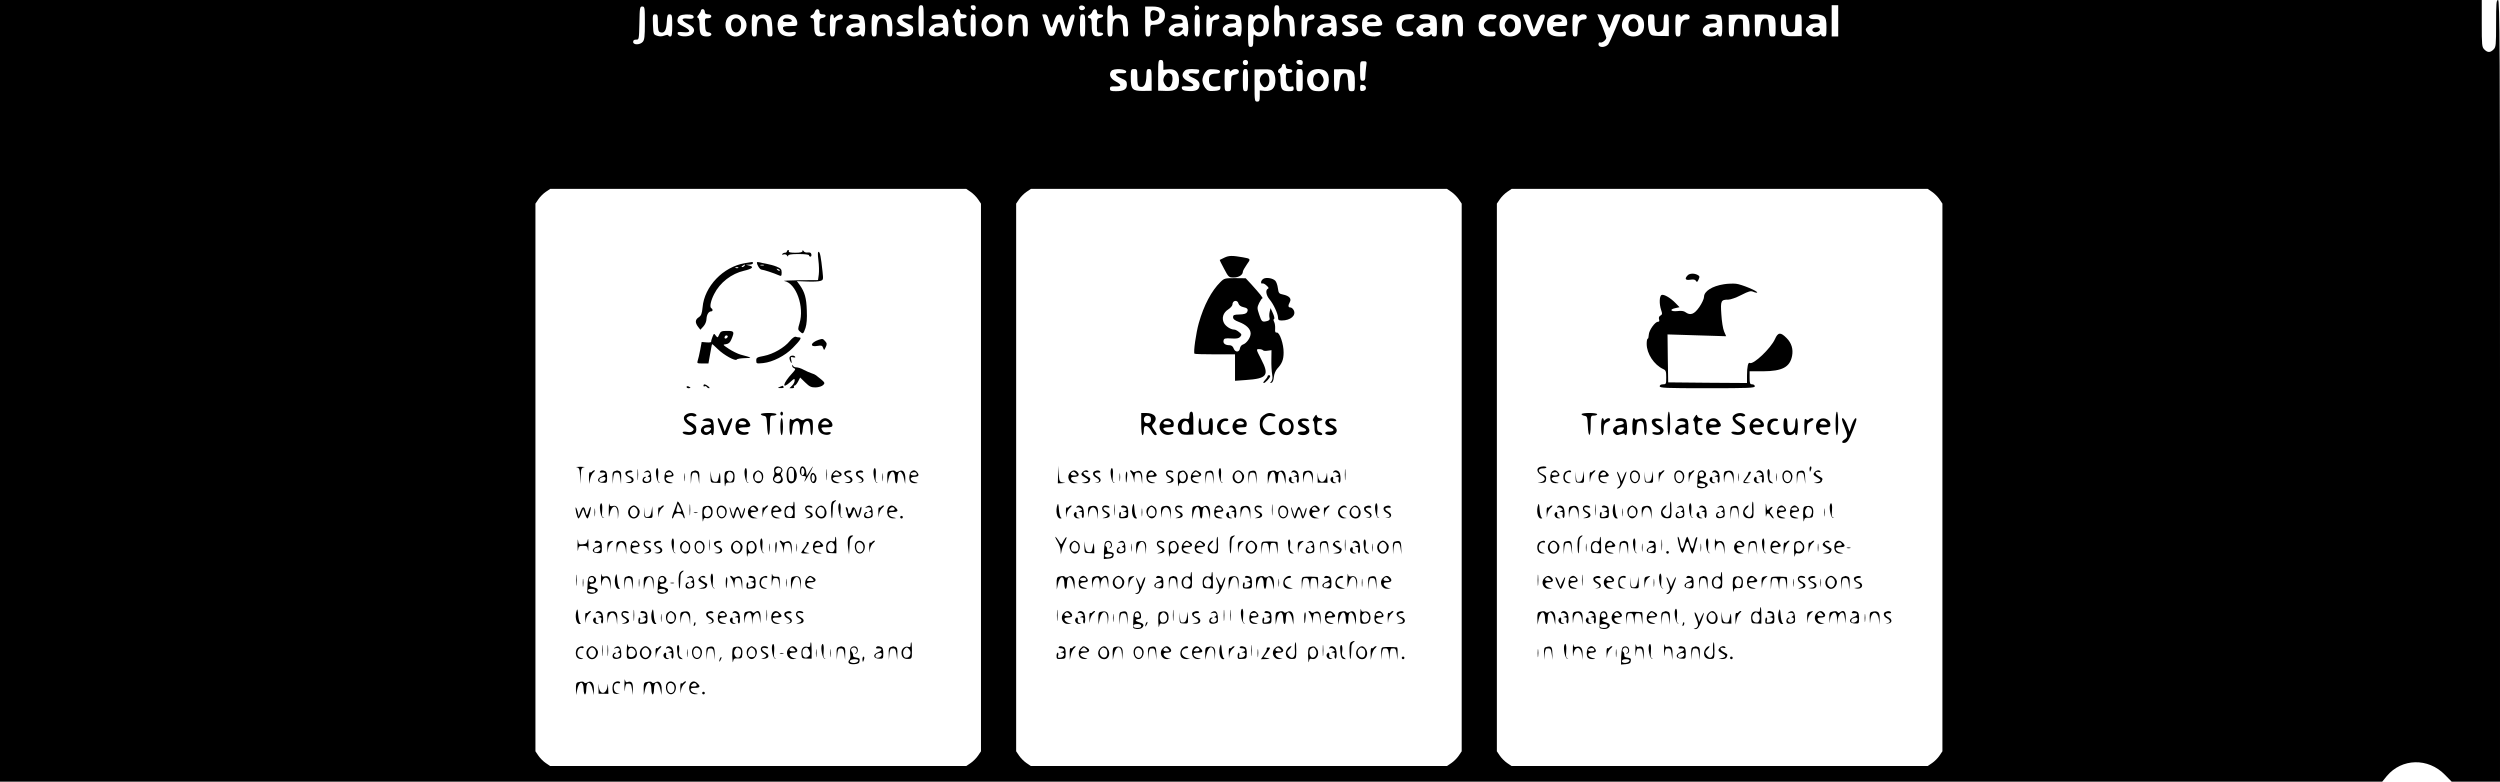
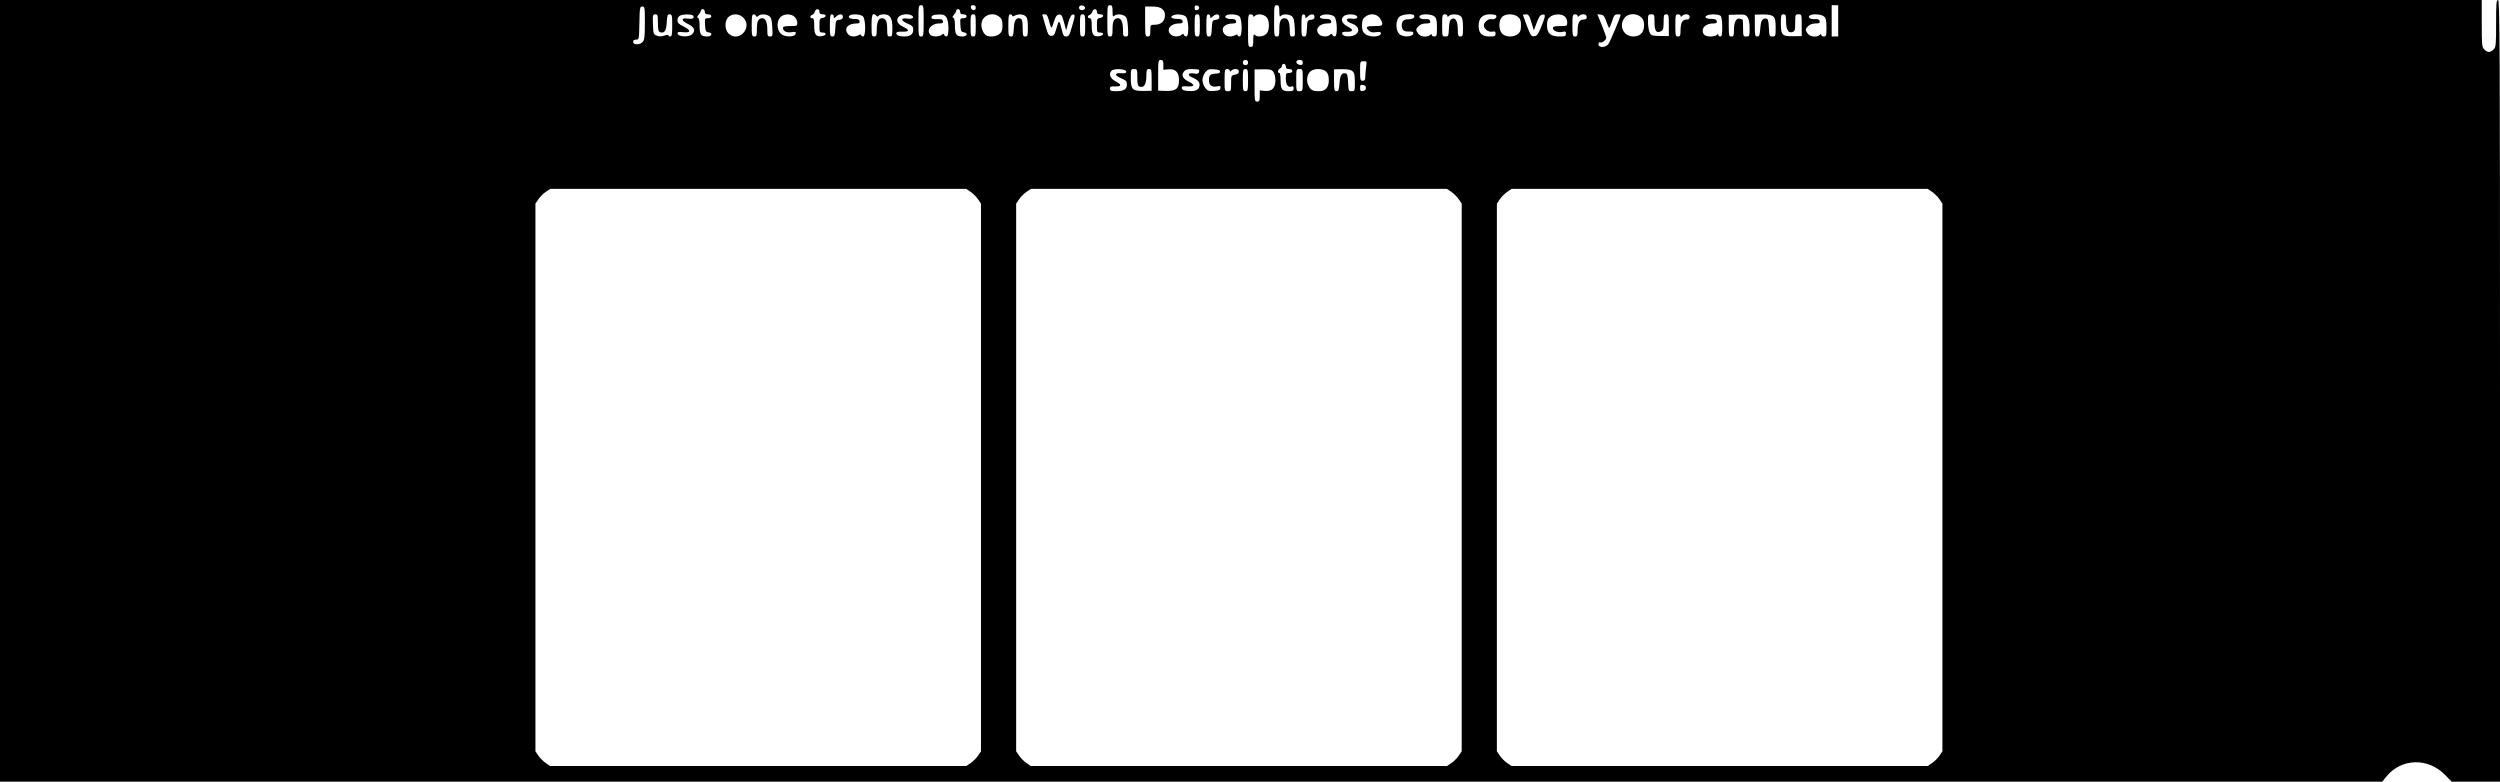
<svg xmlns="http://www.w3.org/2000/svg" version="1.0" viewBox="0 0 1919 600">
  <path d="M0 300v300h1828.6l3.5-4.3c11.5-13.7 31.7-14.2 44.6-1l5.2 5.3h37.1V300c0-266-.2-300-1.5-300s-1.5 2.7-1.5 18c0 16.7-.1 18.1-2 20-2.5 2.5-4.5 2.5-7 0-1.9-1.9-2-3.3-2-20V0H0v300zM709 16c0 11.3-.1 12-2 12s-2-.7-2-12 .1-12 2-12 2 .7 2 12zm40-9.9c0 2.5-3.3 2.2-3.8-.4-.2-1.2.3-1.7 1.7-1.7 1.5 0 2.1.6 2.1 2.1zm83.8-.4c.5 1.7-2.6 2.9-4 1.5-.6-.6-.7-1.5-.3-2.2.9-1.4 3.7-.9 4.3.7zm21.2 3c0 3.7.3 4.4 1.2 3.5 1.6-1.6 6-1.5 8.3.2 1.5 1.1 2 3 2.3 8.5.4 6.7.3 7.1-1.7 7.1-1.9 0-2.1-.6-2.1-5.1 0-5.8-1.3-8.9-3.8-8.9-3.1 0-4.2 2.2-4.2 8.2 0 5.1-.2 5.8-2 5.8-1.9 0-2-.7-2-12s.1-12 2-12c1.7 0 2 .7 2 4.7zM920.5 6c0 .8-.8 1.6-1.7 1.8-1.3.2-1.8-.3-1.8-1.8s.5-2 1.8-1.8c.9.2 1.7 1 1.7 1.8zM982 8.7c0 3.7.3 4.4 1.2 3.5 1.6-1.6 6-1.5 8.3.2 1.5 1.1 2 3 2.3 8.5.4 6.7.3 7.1-1.7 7.1-1.9 0-2.1-.6-2.1-5.1 0-5.8-1.3-8.9-3.8-8.9-3.1 0-4.2 2.2-4.2 8.2 0 5.1-.2 5.8-2 5.8-1.9 0-2-.7-2-12s.1-12 2-12c1.7 0 2 .7 2 4.7zm429 7.3v12h-5V4h5v12zm-916 1.7c0 10.4-.3 13-1.7 14.5-2.2 2.4-7.3 2.4-7.3 0 0-1.3.7-1.8 2.3-1.8 2.2.1 2.2-.2 2.5-12.7C491 5.8 491.2 5 493 5c1.9 0 2 .7 2 12.7zM892 6.8c1.7 1.3 2.3 2.9 2.2 5.3-.1 4.2-3.1 6.9-7.8 6.9-3.4 0-3.4.1-3.4 4.5 0 3.8-.3 4.5-2 4.5-1.9 0-2-.7-2-11.5V5h5.4c3.7 0 6.1.6 7.6 1.8zM541 9c0 1.5.7 2 2.5 2 1.6 0 2.5.6 2.5 1.5s-1 1.5-2.6 1.5c-2.4 0-2.5.2-2.2 5.2.3 4.6.6 5.3 2.6 5.6 3.6.5 2.7 3.2-1.1 3.2-4.6 0-5.7-1.5-5.7-8.1 0-3.7-.4-5.9-1.2-6.2-1-.3-.8-.9.5-2.4.9-1.1 1.7-2.5 1.7-3.1 0-.7.7-1.2 1.5-1.2s1.5.9 1.5 2zm88 0c0 1.5.7 2 2.6 2 3.1 0 2.8 2.3-.4 2.8-2 .3-2.2 1-2.2 5.8 0 5.1.1 5.4 2.6 5.4 3.4 0 2.6 2.4-1 2.8-4.3.5-5.6-1.3-5.6-7.9 0-4.6-.3-5.9-1.5-5.9-1.9 0-2-1.9 0-2.6.8-.3 1.7-1.4 2-2.5.8-2.5 3.5-2.4 3.5.1zm108 0c0 1.5.7 2 2.5 2 1.6 0 2.5.6 2.5 1.5s-1 1.5-2.6 1.5c-2.4 0-2.5.2-2.2 5.2.3 4.6.6 5.3 2.6 5.6 3.6.5 2.7 3.2-1.1 3.2-4.6 0-5.7-1.5-5.7-8.1 0-3.7-.4-5.9-1.2-6.2-1-.3-.8-.9.5-2.4.9-1.1 1.7-2.5 1.7-3.1 0-.7.7-1.2 1.5-1.2s1.5.9 1.5 2zm105 0c0 1.5.7 2 2.6 2 3.1 0 2.8 2.3-.4 2.8-2 .3-2.2 1-2.2 5.8 0 5.1.1 5.4 2.6 5.4 3.4 0 2.6 2.4-1 2.8-4.3.5-5.6-1.3-5.6-7.9 0-4.6-.3-5.9-1.5-5.9-1.9 0-2-1.9 0-2.6.8-.3 1.7-1.4 2-2.5.8-2.5 3.5-2.4 3.5.1zm-337 8.5c0 5.2.4 6.7 1.6 7.2 3.3 1.2 4.9-1.1 5.2-7.6.3-5.3.6-6.1 2.2-6.1 1.8 0 2 .7 2 8.5 0 6.9-.3 8.5-1.5 8.5-.8 0-1.5-.4-1.5-.9s-1.3-.4-3 .2c-2 .8-3.8.8-5.7.1-2.7-.9-2.8-1.2-3.1-8.7-.3-7.2-.1-7.7 1.8-7.7 1.8 0 2 .6 2 6.5zm26.4-5.9c.8.3 1.2 1.2 1 1.9-.4.9-1.7 1.1-4.5.8-5.4-.8-5.2 1.6.4 4.2 4.8 2.3 5.8 5.2 2.8 7.9-2.5 2.3-10.4 1.9-10.9-.5-.3-1.4.4-1.6 4.2-1.2 6.2.7 6.2-1.5.1-4.5-3.5-1.7-4.5-2.7-4.5-4.6 0-1.4.8-3 1.8-3.5 1.9-1.1 7.2-1.4 9.6-.5zm39.1 1.9c7.6 7.5-3.4 19.6-11.2 12.3-3.2-3-3.2-9.9-.1-12.8 3.1-2.8 8.3-2.6 11.3.5zm9.8-1.3c.4 1 .7 1 1.8 0 1.7-1.6 6.1-1.5 8.4.2 1.5 1.1 2 3 2.3 8.5.4 6.7.3 7.1-1.7 7.1-1.9 0-2.1-.6-2.1-5.1 0-5.8-1.3-8.9-3.8-8.9-3.1 0-4.2 2.2-4.2 8.2 0 5.1-.2 5.8-2 5.8s-2-.7-2-8.5c0-6.7.3-8.5 1.4-8.5.8 0 1.6.6 1.9 1.2zm29.7.8c1.1 1.1 2 3.1 2 4.5 0 2.4-.3 2.5-5.5 2.5-4 0-5.5.4-5.5 1.4 0 2.5 2.8 3.9 6.6 3.3 2.9-.5 3.5-.3 3.2 1.1-.5 2.8-8.4 2.9-11.4.1-3.3-3.1-3.4-9.9-.2-12.9 2.8-2.6 8.2-2.6 10.8 0zm30-.3c0 1.5.1 1.5 1.8 0 2.5-2.3 5.2-2.2 5.2.2 0 1.4-.8 2.1-2.7 2.3-2.7.3-2.8.6-3.1 6.5-.3 5.5-.6 6.3-2.2 6.3-1.8 0-2-.7-2-8.5 0-6.9.3-8.5 1.5-8.5.8 0 1.5.7 1.5 1.7zm22.4-.1c2.2 2.2 2.3 15.4.1 15.4-.8 0-1.5-.5-1.5-1 0-.7-.6-.7-1.9 0-3.3 1.7-6.9 1.2-8.6-1.4-2.7-4.1.6-7.6 7.1-7.6 1.9 0 2.5-.5 2.2-1.8-.3-1.2-1.3-1.7-3.8-1.6-3.7 0-5.7-1.5-3.7-2.8 2.1-1.3 8.5-.9 10.1.8zm10.3-.5c.8.8 1.3.8 1.7 0 .4-.6 2.2-1.1 4.1-1.1 4.8 0 6.5 2.9 6.5 10.7 0 5.6-.2 6.3-2 6.3s-2-.7-2-5.8c0-6-1.1-8.2-4.2-8.2-2.5 0-3.8 3.1-3.8 8.9 0 4.4-.3 5.1-2 5.1-1.8 0-2-.7-2-8.5 0-8.5.8-10.3 3.7-7.4zm27.2-.2c2.3 1.5.3 3-3.3 2.4-5.3-.8-5.4 1.4-.2 3.7 4 1.7 4.6 2.3 4.6 4.9 0 3.4-2.2 5.1-6.9 5.1-3.9 0-6.1-.9-6.1-2.5 0-.9 1.4-1.3 4.5-1.2 5.5.2 6-1.2 1.2-3.5-4.7-2.3-6.1-4.8-4.1-7.6 1.6-2.3 7.5-3 10.3-1.3zm26.5 1.3c2.1 3 2.2 14.8.2 14.8-.8 0-1.6-.6-1.9-1.3-.4-1-.7-1-1.8 0-1.7 1.6-7.1 1.7-8.7.1-3.5-3.5.5-8.8 6.6-8.8 2.7 0 3.3-.4 3-1.8-.3-1.3-1.3-1.7-4.6-1.5-3 .1-4.2-.2-4.2-1.2 0-1.7 1.6-2.3 6.2-2.4 2.7-.1 4.1.5 5.2 2.1zm22.6 6.3c0 7.8-.2 8.5-2 8.5s-2-.7-2-8.5.2-8.5 2-8.5 2 .7 2 8.5zm18.1-6.6c1.9 1.5 2.4 2.9 2.4 6.6 0 3.7-.5 5.1-2.4 6.6-2.3 1.9-6.5 2.5-9.6 1.3-2.6-1-4.8-6.2-4-10 1.1-6 8.7-8.5 13.6-4.5zm9.9-.9c0 .7.6.7 1.9 0 2.9-1.5 6.7-1.2 8.5.6 1.2 1.1 1.6 3.5 1.6 8.5 0 6.2-.2 6.9-2 6.9s-2-.7-2-6.5c0-5.2-.4-6.7-1.6-7.2-3.3-1.2-4.9 1.1-5.2 7.6-.3 5.3-.6 6.1-2.2 6.1-1.8 0-2-.7-2-8.5 0-6.9.3-8.5 1.5-8.5.8 0 1.5.5 1.5 1zm28 3.2c1.9 7.4 2.2 7.6 3.9 1.8 1.3-4.3 2.2-5.6 3.9-5.8 1.9-.3 2.4.5 3.9 5.9l1.7 6.2 1.6-5.9c1.1-3.9 2.2-6 3.3-6.2 2.2-.4 2.1.5-.5 9.4-1.8 6.4-2.4 7.4-4.4 7.4-1.8 0-2.4-.8-3.4-5.3-1.8-7.6-2.2-7.7-4-1.2-1.4 5.1-2 6-4 6s-2.6-1-4.6-8c-1.3-4.4-2.4-8.1-2.4-8.3 0-.1.9-.2 2-.2 1.4 0 2.2 1.1 3 4.2zm28 4.3c0 7.8-.2 8.5-2 8.5s-2-.7-2-8.5.2-8.5 2-8.5 2 .7 2 8.5zm77.2-6.8c2.3 2.1 2.7 15.3.4 15.3-.8 0-1.6-.6-1.9-1.3-.4-1-.7-1-1.8 0-1.8 1.8-6.4 1.6-8.3-.3-3.7-3.6-.2-8.4 6.2-8.4 2.7 0 3.3-.4 3-1.8-.3-1.2-1.3-1.7-4-1.7-4.2 0-5.9-1.2-3.8-2.5 2.4-1.5 8.2-1.1 10.2.7zm10.8 6.8c0 7.8-.2 8.5-2 8.5s-2-.7-2-8.5.2-8.5 2-8.5 2 .7 2 8.5zm8-6.8c0 1.5.1 1.5 1.8 0 2.5-2.3 5.2-2.2 5.2.2 0 1.4-.8 2.1-2.7 2.3-2.7.3-2.8.6-3.1 6.5-.3 5.5-.6 6.3-2.2 6.3-1.8 0-2-.7-2-8.5 0-6.9.3-8.5 1.5-8.5.8 0 1.5.7 1.5 1.7zm22.4-.1c2.2 2.2 2.3 15.4.1 15.4-.8 0-1.5-.5-1.5-1 0-.7-.6-.7-1.9 0-3.3 1.7-6.9 1.2-8.6-1.4-2.7-4.1.6-7.6 7.1-7.6 1.9 0 2.5-.5 2.2-1.8-.3-1.2-1.3-1.7-3.8-1.6-3.7 0-5.7-1.5-3.7-2.8 2.1-1.3 8.5-.9 10.1.8zm10.6-.4c0 .9.3.9 1.2 0 1.9-1.9 6.6-1.4 8.8.8 1.4 1.4 2 3.3 2 6.5s-.6 5.1-2 6.5c-2.2 2.2-6.9 2.7-8.8.8-.9-.9-1.2 0-1.2 4 0 4.5-.3 5.2-2 5.2-1.9 0-2-.7-2-12.5s.1-12.5 2-12.5c1.1 0 2 .5 2 1.2zm40 .5c0 1.5.1 1.5 1.8 0 2.5-2.3 5.2-2.2 5.2.2 0 1.4-.8 2.1-2.7 2.3-2.7.3-2.8.6-3.1 6.5-.3 5.5-.6 6.3-2.2 6.3-1.8 0-2-.7-2-8.5 0-6.9.3-8.5 1.5-8.5.8 0 1.5.7 1.5 1.7zm22.2 0c2.3 2.1 2.7 15.3.4 15.3-.8 0-1.6-.6-1.9-1.3-.4-1-.7-1-1.8 0-1.8 1.8-6.4 1.6-8.3-.3-3.7-3.6-.2-8.4 6.2-8.4 2.7 0 3.3-.4 3-1.8-.3-1.2-1.3-1.7-4-1.7-4.2 0-5.9-1.2-3.8-2.5 2.4-1.5 8.2-1.1 10.2.7zm16.7-.8c2.4 1.5.2 3-3.4 2.4-4.8-.8-4.8 2.1 0 3.7 8.8 2.9 5.5 10.9-4.1 9.8-1.7-.2-3-1-3.2-1.9-.2-1.2.6-1.6 3.5-1.5 5.2.1 5.6-1.5.8-4-4.6-2.3-5.8-5.9-2.9-8.1 2-1.5 7.2-1.7 9.3-.4zm18 1.7c1.2 1.5 2.1 3.5 2.1 4.5 0 1.6-.8 1.9-6 1.9-6.3 0-7.1.7-4.3 3.5 1.2 1.2 2.7 1.6 5.5 1.2 2.7-.4 3.8-.1 3.8.8 0 3-8.6 3.4-12.1.6-1.9-1.5-2.4-2.9-2.4-6.6 0-3.7.5-5.1 2.4-6.6 3.5-2.8 8.5-2.5 11 .7zm26.5-1.8c1 1.6-1.1 3.1-4.3 3-3.5-.1-5.1 1.4-5.1 4.7 0 3.5 1.6 4.8 5.5 4.7 2.9-.1 3.6.2 3.3 1.6-.5 2.7-8.1 2.9-10.7.3-2.9-2.9-2.9-10.3-.1-13.1 2-2 10.3-2.9 11.4-1.2zm15.8.9c1.4 1.3 1.8 3.1 1.8 8.5 0 6.1-.2 6.8-2 6.8-1.1 0-2-.5-2-1.2 0-.9-.3-.9-1.2 0-2.1 2.1-7.5 1.5-9.2-1-2-2.9-2-3.4.4-5.8 1.3-1.3 3.3-2 5.6-2 2.8 0 3.5-.3 3.2-1.8-.3-1.3-1.3-1.7-3.8-1.5-3.6.2-5.8-1.6-3.7-2.9 2.2-1.4 9-.9 10.9.9zm9.8-.5c0 .9.3.9 1.2 0 1.7-1.7 7.4-1.5 9.2.4 1.2 1.1 1.6 3.5 1.6 8.5 0 6.2-.2 6.9-2 6.9-1.7 0-2-.7-2-5.3 0-6.4-1.9-9.8-4.7-8.1-1.4.8-1.9 2.6-2.1 7.3-.3 5.7-.4 6.1-2.7 6.1-2.5 0-2.5-.1-2.5-8.5 0-7.8.2-8.5 2-8.5 1.1 0 2 .5 2 1.2zm37.4-.4c1 1.6-1.2 3.5-3.4 2.9-2.4-.6-6 2.3-6 4.8 0 2.7 3.5 5.3 6.4 4.8 2.1-.4 2.6-.2 2.6 1.6s-.6 2.1-4.5 2.1c-5.9 0-8.5-2.5-8.5-8.2 0-5.8 2.9-8.8 8.6-8.8 2.4 0 4.5.4 4.8.8zm16.7 1.1c1.9 1.5 2.4 2.9 2.4 6.6 0 3.7-.5 5.1-2.4 6.6-3.3 2.7-9.4 2.5-12.1-.3-2.7-3-2.8-10 0-12.8 2.6-2.6 8.9-2.7 12.1-.1zm10.4 4.2 1.9 6.2 2.2-5.9c1.6-4.4 2.7-6 4.3-6.2 2.7-.4 2.6.7-.8 9.3-2.4 5.8-3.3 7.1-5.4 7.3-2.3.3-2.7-.4-5.6-7.8-1.7-4.5-3.1-8.4-3.1-8.6 0-.2 1.1-.4 2.3-.4 2 0 2.7.9 4.2 6.1zm25.7-4.4c1 .9 1.8 2.9 1.8 4.5 0 2.7-.1 2.8-5.5 2.8-4.2 0-5.5.4-5.5 1.5 0 2.1 3.7 3.7 7.1 3 2.5-.6 2.9-.4 2.9 1.4 0 1.8-.6 2.1-4.9 2.1-6.9 0-9.6-2.4-9.6-8.5 0-3.7.5-5.1 2.4-6.6 2.9-2.3 8.8-2.5 11.3-.2zm9.8-.5c0 .9.3.9 1.2 0 2-2 5.8-1.5 5.8.8 0 1.5-.7 2-2.5 2-3.1 0-4.5 2.6-4.5 8.4 0 3.9-.3 4.6-2 4.6-1.8 0-2-.7-2-8.5s.2-8.5 2-8.5c1.1 0 2 .5 2 1.2zm21.9 4c.9 2.6 1.9 4.9 2.2 5.2.3.3 1.3-1.9 2.3-4.9 1.4-4.7 2.1-5.5 4.2-5.5 1.3 0 2.4.1 2.4.3 0 1.6-8.3 21.4-9.6 22.8-2.4 2.6-7.4 2.6-7.4-.1 0-1.2.5-1.7 1.4-1.4 1.4.5 4.6-2 4.6-3.7 0-.5-1.6-4.8-3.4-9.5l-3.5-8.5 2.6.3c2.1.2 2.9 1.2 4.2 5zm26.8-3c1.7 1.5 2.3 3.3 2.3 6.2 0 5.4-3 8.6-8.2 8.6-7.7 0-11.5-8.3-6.7-14.4 2.7-3.4 9.1-3.7 12.6-.4zm10.3 3.7c0 6.7 1.5 9 4.9 7.1 1.8-.9 2.1-2 2.1-7 0-5.3.2-6 2-6s2 .7 2 8.4v8.3l-6.7-.1c-6.1-.1-6.9-.3-8-2.6-.7-1.4-1.3-5.1-1.3-8.3 0-5.4.1-5.7 2.5-5.7s2.5.3 2.5 5.9zm20-4.7c0 .9.3.9 1.2 0 2-2 5.8-1.5 5.8.8 0 1.5-.7 2-2.5 2-3.1 0-4.5 2.6-4.5 8.4 0 3.9-.3 4.6-2 4.6-1.8 0-2-.7-2-8.5s.2-8.5 2-8.5c1.1 0 2 .5 2 1.2zm30.8 0c.7.7 1.2 4.2 1.2 8.5 0 5.8-.3 7.3-1.5 7.3-.8 0-1.5-.5-1.5-1.2 0-.9-.3-.9-1.2 0-.7.7-2.8 1.2-4.8 1.2-4.1 0-6-1.4-6-4.6 0-3 3.6-5.4 7.8-5.4 2.7 0 3.3-.4 3-1.8-.3-1.2-1.3-1.7-4-1.7-4.1 0-5.9-1.2-3.8-2.5 2.1-1.4 9.4-1.2 10.8.2zm20.6 1c1.1 1.5 1.6 4.5 1.6 8.5 0 6.1-.1 6.3-2.5 6.3s-2.5-.2-2.5-6.5c0-3.6-.2-6.5-.4-6.5s-1.1-.3-1.9-.6c-2.7-1-4.7 2.4-4.7 8.2 0 4.7-.2 5.4-2 5.4s-2-.7-2-8.3v-8.3l6.4-.2c5.7-.2 6.7.1 8 2zm19.8-.5c1.4 1.2 1.8 3.1 1.8 8.5 0 6.6-.1 6.8-2.5 6.8-2.3 0-2.4-.3-2.7-6.7-.2-5.1-.7-6.8-1.8-7-3.1-.6-4.4 1.5-4.8 7.6-.4 5.1-.7 6.1-2.3 6.1-1.7 0-1.9-.8-1.9-8.4v-8.4l6.2-.1c4.4 0 6.7.4 8 1.6zm9.8 3.6c0 6.4 1.7 9.3 4.8 8.3 2-.7 2.2-1.4 2.2-7.2 0-6.2.1-6.4 2.5-6.4 2.5 0 2.5.1 2.5 8.4v8.3l-6.5.1c-8.5.2-9.5-.9-9.5-9.9 0-6.2.2-6.9 2-6.9 1.7 0 2 .7 2 5.3zm29.2-3.6c1.4 1.3 1.8 3.1 1.8 8.5 0 6.1-.2 6.8-2 6.8-1.1 0-2-.5-2-1.2 0-.9-.3-.9-1.2 0-2.1 2.1-7.5 1.5-9.2-1-2-2.9-2-3.4.4-5.8 1.3-1.3 3.3-2 5.6-2 2.8 0 3.5-.3 3.2-1.8-.3-1.3-1.3-1.7-3.8-1.5-3.6.2-5.8-1.6-3.7-2.9 2.2-1.4 9-.9 10.9.9zM893 49.8v3.8l3.9-.4c5.4-.5 8.1 2.2 8.1 8.3 0 6.6-2.3 8.5-10 8.3l-6-.2V57.8c0-11.1.1-11.8 2-11.8 1.6 0 2 .7 2 3.8zm65-1.8c0 1.3-.7 2-2 2s-2-.7-2-2 .7-2 2-2 2 .7 2 2zm42 .1c0 1.5-.5 2-2.2 1.7-3.4-.5-3.7-3.8-.4-3.8 2 0 2.6.5 2.6 2.1zm48.6 3.5c-.3 2.6-.6 6-.6 7.5 0 2.2-.5 2.9-2 2.9-1.8 0-2-.7-2-7.5 0-7.4 0-7.5 2.6-7.5s2.7.1 2 4.6zM987 51c0 1.5.7 2 2.5 2 1.6 0 2.5.6 2.5 1.5s-.9 1.5-2.5 1.5c-2.3 0-2.5.4-2.5 4.4 0 4.7 1.7 7 4.4 6 1.2-.4 1.6 0 1.6 1.5 0 1.8-.6 2.1-3.8 2.1-5.1 0-6.2-1.4-6.2-8.2 0-3.2-.4-5.8-1-5.8-1.6 0-1.2-2.7.5-3.4.8-.3 1.5-1.2 1.5-2.1 0-.8.7-1.5 1.5-1.5s1.5.9 1.5 2zm-122.5 4c0 1.1-.9 1.4-3.7 1.2-5.4-.4-5.6 1.5-.4 3.8 4 1.7 4.6 2.3 4.6 4.9 0 3.7-2.3 5.1-8.4 5.1-3.9 0-4.6-.3-4.6-1.9 0-1.7.6-1.9 4-1.8 5.1.3 5.2-1.3.4-3.8-4.2-2.2-5.5-5.5-3.3-8.1 1.7-2.1 11.4-1.6 11.4.6zm8.5 4.4c0 4.8.4 6.5 1.5 7 3.7 1.4 5.5-1.5 5.5-9.2 0-3.5.3-4.2 2-4.2 1.8 0 2 .7 2 8.4v8.3l-6.2.1c-8.6.1-9.8-1.1-9.8-10 0-6.6.1-6.8 2.5-6.8s2.5.2 2.5 6.4zm47.3-5.8c.3.3.3 1.2 0 2-.4 1-1.5 1.3-3.8.8-4.6-.8-5.5 1.3-1.2 3.1 4.5 1.9 6.1 3.9 5.3 7-.7 2.8-3.4 3.8-9.2 3.3-2.7-.2-4-.8-4.2-2-.3-1.5.3-1.8 4.2-1.5 5.5.3 6.1-1.2 1.3-3.5-4.7-2.3-6.1-4.8-4.1-7.6 1.2-1.7 2.5-2.2 6.3-2.2 2.6 0 5 .3 5.4.6zm16.2 1.4c0 1-1 1.5-3 1.5-4.3.1-5.5 1.2-5.5 5 0 4 2.1 5.6 6.4 4.8 2.3-.5 2.7-.3 2.4 1.3-.2 1.5-1.3 2-4.9 2.2-4.1.3-5-.1-6.8-2.4-1.1-1.5-2.1-4.1-2.1-5.9 0-1.8 1-4.4 2.1-5.9 1.8-2.3 2.7-2.7 6.8-2.4 3.3.2 4.6.7 4.6 1.8zm7.5-.8c0 .9.3.9 1.2 0 1.9-1.9 5.8-1.5 5.8.7 0 1.3-.9 2-3 2.4-2.9.6-3 .8-3 6.7 0 5.7-.1 6-2.5 6-2.5 0-2.5-.1-2.5-8.5 0-7.8.2-8.5 2-8.5 1.1 0 2 .5 2 1.2zm14 7.3c0 7.8-.2 8.5-2 8.5s-2-.7-2-8.5.2-8.5 2-8.5 2 .7 2 8.5zm19.5-6.2c.8 1.2 1.5 4.1 1.5 6.4 0 5.9-2.8 8.6-8.1 8.1l-3.9-.4v4.3c0 3.6-.3 4.3-2 4.3-1.9 0-2-.7-2-12.4V53.3l6.5-.1c5.6-.1 6.6.2 8 2.1zm22.5 6.2c0 8.4 0 8.5-2.5 8.5s-2.5-.1-2.5-8.5 0-8.5 2.5-8.5 2.5.1 2.5 8.5zm18-6.5c1.4 1.4 2 3.3 2 6.5 0 5.6-2.5 8.5-7.4 8.5s-6.5-.8-8.2-4.2c-2-3.9-1.1-9.2 1.9-11.3 3.1-2.2 9.3-1.9 11.7.5zm20.2-.3c1.4 1.2 1.8 3.1 1.8 8.5 0 6.6-.1 6.8-2.5 6.8-2.3 0-2.4-.3-2.7-6.7-.2-5.1-.7-6.8-1.8-7-3.1-.6-4.4 1.5-4.8 7.6-.4 5.1-.7 6.1-2.3 6.1-1.7 0-1.9-.8-1.9-8.4v-8.4l6.2-.1c4.4 0 6.7.4 8 1.6zm10.3 12.8c0 1.3-.8 2.1-2.2 2.3-1.9.3-2.3-.1-2.3-2.3 0-2.2.4-2.6 2.3-2.3 1.4.2 2.2 1 2.2 2.3zm-303.4 79.8c1.8 1.2 4.4 3.8 5.6 5.6l2.3 3.4v420.4l-2.3 3.4c-1.2 1.8-3.8 4.4-5.6 5.6l-3.4 2.3H422.3l-3.4-2.3c-1.8-1.2-4.4-3.8-5.6-5.6l-2.3-3.4V156.3l2.3-3.4c1.2-1.8 3.8-4.4 5.6-5.6l3.4-2.3h319.4l3.4 2.3zm369 0c1.8 1.2 4.4 3.8 5.6 5.6l2.3 3.4v420.4l-2.3 3.4c-1.2 1.8-3.8 4.4-5.6 5.6l-3.4 2.3H791.3l-3.4-2.3c-1.8-1.2-4.4-3.8-5.6-5.6l-2.3-3.4V156.3l2.3-3.4c1.2-1.8 3.8-4.4 5.6-5.6l3.4-2.3h319.4l3.4 2.3zm369 0c1.8 1.2 4.4 3.8 5.6 5.6l2.3 3.4v420.4l-2.3 3.4c-1.2 1.8-3.8 4.4-5.6 5.6l-3.4 2.3h-319.4l-3.4-2.3c-1.8-1.2-4.4-3.8-5.6-5.6l-2.3-3.4V156.3l2.3-3.4c1.2-1.8 3.8-4.4 5.6-5.6l3.4-2.3h319.4l3.4 2.3z" />
-   <path d="M883 12c0 4.3 1.3 5 5.1 3 2.3-1.3 2.5-5.5.3-6.4-4.1-1.6-5.4-.7-5.4 3.4zM562.1 15.4c-1.7 2-1 7.7 1.2 9 2.5 1.6 5.1-.4 5.5-4.3.4-3.6-1.2-6.1-3.8-6.1-1 0-2.3.6-2.9 1.4zM601.7 14.6c-1.5 1.6-.5 2.4 2.9 2.4 2.4 0 3.4-.4 3.2-1.3-.5-1.3-5-2.2-6.1-1.1zM653.4 22.1c-.3.6-.2 1.5.4 2.1 1.5 1.5 5.6.5 6-1.5.3-1.3-.3-1.7-2.7-1.7-1.6 0-3.3.5-3.7 1.1zM717.7 21.7c-1.5 1.4-.6 3.3 1.6 3.3 2.3 0 4.7-1.7 4.7-3.2 0-1-5.4-1.1-6.3-.1zM758.6 15.6c-3 3-1 9.4 2.9 9.4 2.1 0 4.5-2.9 4.5-5.5s-2.4-5.5-4.5-5.5c-.7 0-2.1.7-2.9 1.6zM901.5 22c-.9 1.4.3 3 2.4 3 1.8 0 4.1-1.8 4.1-3.2 0-1.2-5.8-1-6.5.2zM942.4 22.1c-.3.6-.2 1.5.4 2.1 1.5 1.5 5.6.5 6-1.5.3-1.3-.3-1.7-2.7-1.7-1.6 0-3.3.5-3.7 1.1zM962.8 16.5c-2.3 5.1 2 10.6 5.7 7.5 1.8-1.5 2-7.1.3-8.8-2-2-4.8-1.4-6 1.3zM1015.5 22c-.9 1.4.3 3 2.4 3 1.8 0 4.1-1.8 4.1-3.2 0-1.2-5.8-1-6.5.2zM1050 15.5c-1.1 1.3-.7 1.5 2.8 1.5 3.3 0 4-.3 3.6-1.5-.4-.8-1.6-1.5-2.9-1.5-1.2 0-2.8.7-3.5 1.5zM1092.4 22.1c-1 1.7 1.2 3.2 3.5 2.4 2.9-.9 2.7-3.5-.3-3.5-1.4 0-2.8.5-3.2 1.1zM1156.6 15.6c-.9.8-1.6 2.6-1.6 3.9 0 2.1 2.3 5.5 3.6 5.5 2.4 0 4.4-2.5 4.4-5.5 0-2.4-.6-3.8-1.9-4.5-2.5-1.3-2.7-1.3-4.5.6zM1193 15.5c-1.1 1.3-.7 1.5 2.4 1.5 3.7 0 4.8-1.3 2-2.4-2.3-.9-3-.8-4.4.9zM1251.8 15.1c-2.5 1.4-2.4 7.5.1 8.9 1.1.5 2.6.7 3.4.4 2.9-1.1 3.1-7.7.3-9.6-1.4-1-1.7-.9-3.8.3zM1312 23c0 2.3 2.9 2.7 4.8.8 1.9-1.9 1.4-2.8-1.8-2.8-2.3 0-3 .4-3 2zM1391.4 22.1c-1 1.7 1.2 3.2 3.5 2.4 2.9-.9 2.7-3.5-.3-3.5-1.4 0-2.8.5-3.2 1.1zM894.6 57.6c-.9.8-1.6 2.6-1.6 3.9 0 2.2 2.3 5.5 3.9 5.5 3.1 0 4.5-9.3 1.5-10.4-2.1-.8-2-.8-3.8 1zM968.6 57.6c-.9.8-1.6 2.6-1.6 3.9 0 2.2 2.3 5.5 3.8 5.5 2.2-.1 3.6-2.3 3.6-5.5 0-5-2.9-6.9-5.8-3.9zM1009.8 57.1c-2.5 1.4-2.4 7.5.1 8.9 2.5 1.3 2.7 1.3 4.5-.6.9-.8 1.6-2.6 1.6-3.9 0-2.2-2.3-5.5-3.8-5.5-.4 0-1.5.5-2.4 1.1zM604 193c0 .5-.6 1-1.4 1-.8 0-1.8.4-2.1 1-.4.6.1.7 1 .3 1-.3 2.1 0 2.6.8.6 1 .9 1 .9.1 0-.8 2.3-1.2 8-1.2 4.7 0 8 .4 8 1 0 .5.5 1 1.1 1 .6 0 .9-.8.7-1.8-.2-1.2-1.1-1.6-2.7-1.4-1.3.2-2.8-.2-3.2-1-.7-1-.9-1-.9-.1s-1.8 1.3-5.6 1.3c-3.4 0-5.3-.4-4.9-1 .3-.6.1-1-.4-1-.6 0-1.1.4-1.1 1zM628.2 199.7c.5 3.8.6 8.7.3 11l-.6 4.3-14.2.1c-7.8.1-13.1.4-11.7.6 9.1 1.6 15.6 19.8 11.7 32.5-1.3 4.3-1.3 4.8.2 6.2 2.5 2.3 2.7 2.1 4.4-2.7.9-2.8 1.3-7.2 1-13.5-.3-9.5-1.6-14-5.4-19.4l-2.2-3 7.9.3c4.3.2 8.9 0 10.2-.5 2.2-.7 2.2-1.1 1.6-6.9-1.3-11.9-1.9-15-3-15.4-.7-.2-.8 1.7-.2 6.4zM571.8 202c-16.7 2.8-31.1 17.8-32.5 33.9-.5 4.9-1 6.3-2.9 7.6-2.8 1.8-3 4.1-.6 7.3l1.8 2.3 2.3-2.5c1.3-1.4 2.4-3.8 2.4-5.8.2-3.4 1.7-5.8 3.6-5.8 1.4 0 1.4-1.7 0-2.5-1.3-.9-.3-5.8 2.3-10.8 4.4-8.8 13.3-15.7 23-17.9 6.2-1.4 7.9-3 4-3.9l-2.7-.7 2.8-.1c1.5 0 2.7-.6 2.7-1.1 0-.6-.3-.9-.7-.9-.5.1-2.9.5-5.5.9zm-.3 2c-.3.5-1.2 1-1.8 1-.7 0-.6-.4.3-1 1.9-1.2 2.3-1.2 1.5 0zm-4.8 1.6c-.3.3-1.2.4-1.9.1-.8-.3-.5-.6.6-.6 1.1-.1 1.7.2 1.3.5zM581 201.4c0 2.1 2.3 5.6 3.7 5.6 1.6.1 9 2.5 13.6 4.5 1.4.6 1.7.2 1.7-2.3s-.6-3.2-3.8-4.5c-2.1-.9-5.6-1.8-7.8-2.2-2.1-.4-4.7-.9-5.6-1.2-1-.2-1.8-.2-1.8.1zm5.3 2.3c-.7.2-1.9.2-2.5 0-.7-.3-.2-.5 1.2-.5s1.9.2 1.3.5zm12.2 4.1c-.3.3-1.1 0-1.8-.7-.9-1-.8-1.1.6-.5 1 .3 1.5.9 1.2 1.2zM552.1 256.7c-1.2 2.7-1.3 2.7-2.7.9-1.3-1.8-1.4-1.8-2.5 1-.7 1.6-1.1 3.3-1 3.7.1.5-1.5.7-3.6.5l-3.7-.3-1.1 6c-.6 3.3-1.5 7-1.9 8.2-.7 2.2-.5 2.3 3.7 2.3h4.5l1.3-7.3c.7-3.9 1.3-7.4 1.5-7.5.1-.2 2.1 1.5 4.3 3.7 4.6 4.6 13.7 9.6 14.6 8.1.3-.6 3.2-1 6.3-1.1 6-.1 5.7-.3-3.3-2.7-2.2-.6-6.2-2.6-9-4.4-4.8-3.2-4.9-3.3-2.2-3.6 2-.3 3.1-1.2 4.2-3.9 2.4-5.7 2.1-6.3-3.3-6.3-4.3 0-5 .3-6.1 2.7zm6 2.6c-1.3 1.3-2.6.3-1.6-1.2.3-.6 1.1-.8 1.7-.5.6.4.6 1-.1 1.7zM606.3 261.7c-4.2 5.2-12.8 10.1-19.9 11.5-5.3 1-5.9 1.3-5.9 3.5 0 2.5.2 2.5 5.4 2 7.3-.8 16.7-5.6 22.6-11.6 5.8-5.9 7.2-8.1 5.1-8.1-.8 0-2.1-.2-2.8-.5-.8-.3-2.7 1-4.5 3.2zM628.5 260.8c-6.5 2.2-7.2 5.9-.9 4.7 2.9-.5 3.6-.3 4.2 1.5.8 2.1.8 2.1 2-.5 1.1-2.3 1-3-.4-4.6-1.8-2-1.9-2-4.9-1.1zM606 274.7c0 1 .5 2.5 1 3.3.8 1.1.9.7.4-1.4-.6-2.6-.5-2.9 1.5-2.3 1.1.3 1.9.1 1.5-.4-1-1.6-4.4-1-4.4.8zM608.1 280.8c-.1.7.6 1.5 1.5 1.9 1.3.5 1 1.1-1.4 3.7-7.4 7.9-8.5 13.2-1.4 6.7 2.8-2.6 3.2-2.8 3.2-1 0 1-.9 2.8-2 3.9l-2 2h2.1c1.1 0 1.7-.5 1.4-1-.3-.6-.2-1 .4-1 .6 0 1.8-1.4 2.7-3.1l1.6-3.1 3.9 3.8c3.4 3.3 4.6 3.8 8 3.8 2.4-.1 4.8-.9 5.7-1.8 1.8-1.8 1.7-1.9-5.4-7.5-.6-.5-2.1-1.2-3.5-1.6-1.3-.4-4-1.6-5.9-2.6-1.9-1.1-4.5-1.9-5.7-1.9-1.2 0-2.4-.6-2.6-1.3-.4-.9-.6-.9-.6.1zM540 296.1c0 .5.4.8.9.4.5-.3 1.2-.1 1.6.5.3.5 1.2 1 1.8 1 .7 0 .3-.7-.7-1.5-2.3-1.8-3.6-1.9-3.6-.4zM527 297c0 .6.7 1 1.5 1s1.5-.2 1.5-.4-.7-.6-1.5-1c-.8-.3-1.5-.1-1.5.4z" />
-   <path d="M598.5 297c-1.8.8-1.7.9.8.9 1.6.1 2.6-.3 2.2-.9-.3-.6-.7-1-.8-.9-.1 0-1.1.4-2.2.9zM599 317.5c0 .8.5 1.5 1 1.5.6 0 1-.7 1-1.5s-.4-1.5-1-1.5c-.5 0-1 .7-1 1.5zM526.8 318.1c-3.2 1.8-2.2 5.6 2.3 8.4 3.4 2.2 3.9 2.9 2.8 4.1-.9 1.1-2.2 1.4-4.6.9-2-.3-3.3-.2-3.3.4 0 1.6 5 2.5 7.9 1.5 2-.7 2.6-1.6 2.6-3.9 0-2.4-.7-3.4-3.7-5-2.1-1.1-3.8-2.5-3.8-3.2 0-1.4 3.6-2.7 5-1.8.5.3 1.5.3 2.1-.1.8-.4.7-.9-.2-1.5-1.9-1.2-5-1.1-7.1.2zM584 317.9c0 .5 1 1.1 2.3 1.3 2 .3 2.2.9 2.5 7.5.4 9.6 2.2 9.4 2.2-.2 0-7.3.1-7.5 2.5-7.5 1.4 0 2.5-.5 2.5-1 0-.6-2.7-1-6-1s-6 .4-6 .9zM540 322c-1.5 1-1.3 1.1 2.9 1.3 3.1.2 4.1 2.7 1.1 2.7-3.5 0-6 1.9-6 4.5 0 2.9 4.1 4.5 6.5 2.5 1-.9 1.5-.9 1.5-.1 0 .6.5 1.1 1 1.1 1.4 0 1.2-10.4-.2-11.8-1.4-1.4-4.7-1.5-6.8-.2zm5.8 7.2c-.7 2.1-3.6 3.4-4.9 2.1-.6-.6-.8-1.6-.5-2.2 1-1.5 5.9-1.4 5.4.1zM552.6 327.2c1.3 3.4 2.4 6.3 2.4 6.5 0 .2.7.3 1.5.3s1.5-.1 1.5-.3c0-.2 1.1-3.1 2.4-6.5 1.8-4.5 2.1-6.2 1.2-6.2-.8 0-2.2 2.3-3.3 5.2l-2 5.2-1.7-5.2c-1-2.9-2.4-5.2-3.1-5.2-1 0-.7 1.5 1.1 6.2zM566.5 322.4c-2.6 1.9-2.6 8.3.1 10.3 2.1 1.6 7.6 1.4 8.1-.3.2-.7-.6-1-2.2-.7-2.4.5-5.5-1.1-5.5-2.8 0-.5 2-.9 4.5-.9 4.9 0 5.6-1 2.9-4.8-1.7-2.5-5.1-2.9-7.9-.8zm6.3 2.3c.2.9-.7 1.3-2.7 1.3-3 0-3.9-.9-2.4-2.4 1.1-1 4.6-.3 5.1 1.1zM599 327.5c0 3.7.4 6.5 1 6.5s1-2.8 1-6.5-.4-6.5-1-6.5-1 2.8-1 6.5zM606 327.3c0 7.6 1.7 9.2 2.2 2.1.2-3.2.9-5.1 2.1-5.8 2.4-1.5 3.7.6 3.7 6.1 0 5.8 1.8 5.5 2.2-.3.2-3.2.9-5.1 2.1-5.8 2.4-1.5 3.7.6 3.7 6.1 0 2.4.5 4.3 1 4.3.6 0 1-2.7 1-6 0-5.5-.2-6-2.5-6.6-1.4-.3-3.2-.1-3.9.5-1.1.9-1.9.9-3.5-.1s-2.5-1-4-.1c-1.4.9-2.1.9-3 0-.8-.8-1.1.6-1.1 5.6zM629.7 322.8c-2.6 2.8-2.2 7.8.7 9.8 2.7 1.7 6.7 1.6 7.3-.2.2-.7-.8-.9-2.6-.6-2.2.3-3.2-.1-4-1.7-1.1-2-.9-2.1 3.4-2.1 3.7 0 4.5-.3 4.5-1.8 0-2.4-3.1-5.2-5.7-5.2-1.1 0-2.7.8-3.6 1.8zm6.3 1.7c1.1 1.3.7 1.5-2.5 1.5s-3.6-.2-2.5-1.5c.7-.8 1.8-1.5 2.5-1.5s1.8.7 2.5 1.5zM442.7 358.7c1.9.4 2.3 1.2 2.6 6.6l.3 6.2.2-6.2c.2-5.5.4-6.2 2.5-6.6 1.2-.2 0-.4-2.8-.4-2.7 0-4 .2-2.8.4zM489.3 364.5c0 3.8.2 5.3.4 3.2.2-2 .2-5.2 0-7-.2-1.7-.4-.1-.4 3.8zM594.4 359.5c-.4.8-.3 2.2 0 3 .3.9 0 2.4-.6 3.5-1.5 2.4.5 5 3.9 5 2.9 0 4.1-2.5 2.4-5.2-.9-1.5-.9-2.3 0-3.4 1.5-1.8-.4-4.4-3.3-4.4-1 0-2.1.7-2.4 1.5zm5.2.6c.3.6 0 1.7-.7 2.5-1.8 1.7-4.4.2-3.6-2 .7-1.8 3.3-2.1 4.3-.5zm-.1 7.4c0 2.2-3.1 3.3-4.8 1.6-.7-.7-.6-1.5.3-2.6 1.7-2.1 4.5-1.5 4.5 1zM605.1 359.4c-1.4 1.7-1.7 6.1-.7 9.4 1.2 3.6 5.8 2.7 6.9-1.4 1.6-5.7-3.1-11.8-6.2-8zm4.4 5.1c0 4.3-.3 5-2 5-1.6 0-2.1-.8-2.3-3.9-.4-4.9.3-6.8 2.5-6.4 1.4.3 1.8 1.4 1.8 5.3zM614.4 359.4c-1.2 3.1 0 6.1 2.4 6 1.5 0 2.1.4 1.7 1.3-1.8 4.5-1.3 4.1 1.9-1.5 4-7 5-9.9 1.2-3.7l-2.4 4-.4-3.5c-.3-3.7-3.3-5.5-4.4-2.6zm3.1 2.6c0 1.3-.6 2.5-1.2 2.7-.9.3-1.3-.6-1.3-2.7s.4-3 1.3-2.8c.6.3 1.2 1.5 1.2 2.8zM634.3 364.5c0 3.8.2 5.3.4 3.2.2-2 .2-5.2 0-7-.2-1.7-.4-.1-.4 3.8zM503.8 360.2c-1 2.6.6 10.3 2.2 10.4 1.1.1 1.1 0 .1-.3-1-.4-1.2-1.7-.9-4.8.5-4.4-.4-8-1.4-5.3zM571.8 360.2c-1 2.6.6 10.3 2.2 10.4 1.1.1 1.1 0 .1-.3-1-.4-1.2-1.7-.9-4.8.5-4.4-.4-8-1.4-5.3zM670.8 360.2c-1 2.6.6 10.3 2.2 10.4 1.1.1 1.1 0 .1-.3-1-.4-1.2-1.7-.9-4.8.5-4.4-.4-8-1.4-5.3zM454.5 362c-.4.6-1.1.8-1.6.5-.5-.4-.9 1.4-.8 4.2l.1 4.8.8-3.8c.4-2.1 1.6-4.4 2.6-5.2 1-.8 1.4-1.5.7-1.5-.6 0-1.5.5-1.8 1zM460.5 362c-.4.6.3.9 1.6.7 3.4-.3 3.3 1.7-.2 3-4.2 1.6-3.7 4.8.9 4.9 3.1.1 3.2 0 3.2-4.1 0-3-.5-4.5-1.6-4.9-2.2-.8-3.2-.8-3.9.4zm4.3 5.7c-.4 2.3-4.8 3.1-4.8 1 0-.9.6-1.8 1.3-2 2.5-1.1 3.8-.7 3.5 1zM471.8 361.7c-1.4.4-1.8 1.4-1.6 5.1l.1 4.7.4-4.3c.2-2.3.8-4.3 1.4-4.4 3-.4 3.4 0 4 4.2l.6 4.5.1-4.6c.2-3.5-.2-4.8-1.4-5.3-.9-.3-1.6-.5-1.7-.5-.1.1-1 .3-1.9.6zM481.3 361.7c-2.1.8-1.5 3.3 1.2 4.5 3.3 1.5 3.2 3.8-.2 3.9-2.5.2-2.5.2-.5.6 5 1 6.4-3.9 1.6-5.1-3-.8-2.6-3.1.4-3 1.2 0 1.9-.3 1.6-.8-.6-.9-2.2-.9-4.1-.1zM495 362.1c-1.2.8-1.1.9.7.4 2.5-.7 4.2 1.3 2.2 2.6-1 .6-1.1.9-.1.9 1.7 0 1.5 3-.4 3.7-2.2.8-4.3-1.5-2.4-2.7 1.1-.7 1.1-1 .2-1-1.7 0-2.7 2.9-1.4 4.2.6.6 2.2.8 3.7.4 2.4-.6 2.6-1.1 2.3-4.9-.3-4.4-2-5.6-4.8-3.6zM511.2 362.2c-.7.7-1.2 2.6-1.2 4.4 0 3.3 1.4 4.5 5.3 4.3 1.6-.1 1.4-.3-.8-.8-4.2-.9-4.7-4.1-.6-4.1 1.9 0 3.1-.5 3.1-1.3 0-1.6-2-3.7-3.5-3.7-.6 0-1.6.5-2.3 1.2zm4.6 1.6c.2.7-.7 1.2-2.2 1.2-2.7 0-3.5-1.5-1.3-2.3 1.7-.7 3-.3 3.5 1.1zM531.8 361.7c-1.4.4-1.8 1.4-1.6 5.1l.1 4.7.4-4.3c.2-2.3.8-4.3 1.4-4.4 3-.4 3.4 0 4 4.2l.6 4.5.1-4.6c.2-3.5-.2-4.8-1.4-5.3-.9-.3-1.6-.5-1.7-.5-.1.1-1 .3-1.9.6zM557.8 361.7c-1.5.4-1.8 1.5-1.7 7.1.1 3.7.4 5.5.6 4.1.4-2.3.9-2.7 3.6-2.5 2.9.1 3.2-.2 3.5-3.2.5-5-1.4-6.7-6-5.5zm4 1.2c1.9 1.2 1.1 6.5-1 6.9-2.4.5-4.2-3.2-2.8-5.8 1.2-2.2 1.8-2.4 3.8-1.1zM579.6 362.3c-3.9 2.9.1 10.6 4.2 8.1 2.4-1.6 2.8-6.5.6-8.1-1-.7-2.1-1.3-2.4-1.3-.3 0-1.4.6-2.4 1.3zm4.4 1.1c.6.8 1 2.5.8 3.8-.2 1.7-1 2.3-2.8 2.3-1.8 0-2.6-.6-2.8-2.3-.3-2.2 1.3-5.2 2.8-5.2.4 0 1.3.7 2 1.4zM639.6 362.6c-1.9 1.8-2.1 5.5-.4 7.2.7.7 2.3 1.1 3.8 1.1 2-.1 2.1-.2.5-.6-5.2-1.3-5.9-4.3-1-4.3 3.9 0 4.8-2.2 1.6-4-2.5-1.3-2.7-1.3-4.5.6zm4.4.9c1.1 1.3.8 1.5-2 1.5s-3.1-.2-2-1.5c.7-.8 1.6-1.5 2-1.5.4 0 1.3.7 2 1.5zM649.3 361.7c-2.1.8-1.5 3.3 1.2 4.5 3.3 1.5 3.2 3.8-.2 3.9-2.5.2-2.5.2-.5.6 5 1 6.4-3.9 1.6-5.1-3-.8-2.6-3.1.4-3 1.2 0 1.9-.3 1.6-.8-.6-.9-2.2-.9-4.1-.1zM658.3 361.7c-2.1.8-1.5 3.7.9 4.8 3 1.4 3.4 3.3.6 3.8-2.1.4-2.1.4.2.3 3.5-.1 3.9-3.3.5-4.8-3-1.4-2.8-3.4.4-3.1 1.3.2 2-.1 1.6-.7-.7-1.1-2.2-1.2-4.2-.3zM682.8 361.7c-1.4.3-1.8 1.4-1.7 5.1l.1 4.7.8-3.8c1.3-7.1 5-7.6 5-.6 0 2.1.5 3.9 1 3.9.6 0 1-1.8 1-3.9 0-7 3.7-6.5 5 .6l.8 3.8.1-4.1c.1-5-2-7.4-4.9-5.6-1.2.7-2.1.8-2.5.2-.6-1-1.7-1.1-4.7-.3zM699.2 362.2c-.7.7-1.2 2.6-1.2 4.4 0 3.3 1.4 4.5 5.3 4.3 1.6-.1 1.4-.3-.8-.8-4.2-.9-4.7-4.1-.6-4.1 1.9 0 3.1-.5 3.1-1.3 0-1.6-2-3.7-3.5-3.7-.6 0-1.6.5-2.3 1.2zm4.6 1.6c.2.7-.7 1.2-2.2 1.2-2.7 0-3.5-1.5-1.3-2.3 1.7-.7 3-.3 3.5 1.1zM525.3 366.5c0 2.7.2 3.8.4 2.2.2-1.5.2-3.7 0-5-.2-1.2-.4 0-.4 2.8zM545.4 366c.1 4.5.1 4.5 3.9 4.6l3.7.1-.1-4.6c-.1-2.5-.3-3.7-.6-2.6-.2 1.1-.6 3-.9 4.3-.3 1.7-1 2.2-2.7 2-1.7-.2-2.3-1.2-2.8-4.3l-.7-4 .2 4.5zM677.3 366.5c0 2.7.2 3.8.4 2.2.2-1.5.2-3.7 0-5-.2-1.2-.4 0-.4 2.8zM622.4 364.4c-1 2.5 0 6.1 1.8 6.4 1.2.2 1.9-.5 2.4-2.2 1-3.9-2.9-7.7-4.2-4.2zm3.1 2.6c0 1.3-.6 2.5-1.2 2.7-.9.3-1.3-.6-1.3-2.7s.4-3 1.3-2.8c.6.3 1.2 1.5 1.2 2.8zM639.1 384.9c-.9.6-1.3 2.7-1.2 6.7.1 6.9 1 8.6 1.2 2.3.1-2.4.2-5.2.3-6.2.1-1 .8-2.2 1.6-2.7s1.1-1 .5-1c-.5 0-1.6.4-2.4.9zM467.3 391.5c-.1 5.7.1 6.3.7 3.2 1.4-7.5 5.9-7.8 6.2-.5l.1 4.3.4-3.8c.5-4.6-1.2-7.1-4.3-6.3-1.8.5-2.4.1-2.7-1.6-.2-1.3-.4.8-.4 4.7zM520 385.1c0 .3-1.1 3.3-2.4 6.7-1.4 3.4-2.1 6.2-1.6 6.2.4 0 1-.9 1.3-2 .8-3 6.3-2.8 7 .2.4 1.2.9 2 1.2 1.6.6-.6-3.1-10.8-4.6-12.3-.5-.5-.9-.7-.9-.4zm3 7.1c0 .5-.9.8-2 .8-2.2 0-2.3-.3-1.3-3.9l.6-2.3 1.3 2.3c.7 1.3 1.3 2.7 1.4 3.1zM529.3 391.5c0 3.8.2 5.3.4 3.2.2-2 .2-5.2 0-7-.2-1.7-.4-.1-.4 3.8zM609 387c0 1.6-.5 1.9-2.3 1.5-3.1-.8-4.9 1.5-4.5 5.7.3 3.1.6 3.3 4.1 3.4l3.7.1v-6.3c0-3.5-.2-6.4-.5-6.4s-.5.9-.5 2zm-1 3.5c.7.9 1 2.5.6 4.1-.5 1.9-1.2 2.5-2.9 2.2-2.5-.3-3.5-4.1-1.7-6.4 1.6-1.8 2.4-1.8 4 .1zM460.8 387.2c-1 2.6.6 10.3 2.2 10.4 1.1.1 1.1 0 .1-.3-1-.4-1.2-1.7-.9-4.8.5-4.4-.4-8-1.4-5.3zM643.8 387.2c-1 2.6.6 10.3 2.2 10.4 1.1.1 1.1 0 .1-.3-1-.4-1.2-1.7-.9-4.8.5-4.4-.4-8-1.4-5.3zM483.6 389.6c-3 3-1.1 8.4 2.9 8.4 2.4 0 4.5-2.5 4.5-5.4 0-1.8-2.7-4.6-4.5-4.6-.7 0-2.1.7-2.9 1.6zm5.4 1.4c1.3 2.4-.2 6-2.5 6s-3.8-3.6-2.5-6c.6-1.1 1.7-2 2.5-2s1.9.9 2.5 2zM507.5 389c-.4.6-1.1.8-1.6.5-.5-.4-.8 1.4-.7 4.2.1 4 .2 4.2.5 1.3.3-2 1.3-4.2 2.6-5.2 1.2-1 1.7-1.8 1-1.8-.6 0-1.5.5-1.8 1zM540.8 388.7c-1.5.4-1.8 1.5-1.7 7.1.1 3.7.4 5.5.6 4.1.3-2.1.9-2.6 2.4-2.2 2.6.7 4.9-1.4 4.9-4.6 0-4.2-1.9-5.6-6.2-4.4zm4.2 1.7c1.8 2.3.8 6.1-1.7 6.4-1.7.3-2.4-.3-2.9-2.2-.4-1.6-.1-3.2.6-4.1 1.6-1.9 2.4-1.9 4-.1zM551.1 389.4c-1.7 2-1 6.7 1.2 8 2.4 1.5 5.1-.4 5.5-4 .6-4.3-4.1-7.1-6.7-4zm4.9 1.1c.7.9 1 2.5.6 4.1-1 3.7-5 3-5.4-1-.5-4 2.5-5.9 4.8-3.1zM575.6 389.6c-3.2 3.1-1.1 8.5 3.2 8.3l2.7-.1-2.5-.7c-1.4-.4-2.6-1.5-2.8-2.4-.3-1.3.4-1.7 2.7-1.7 3.2 0 4.1-1.6 1.9-3.8-1.6-1.6-3.3-1.5-5.2.4zm4.4.9c1.1 1.3.8 1.5-1.4 1.5-2.5 0-3.3-1-1.9-2.3 1-1.1 1.9-.8 3.3.8zM587.5 389c-.4.6-1.1.8-1.6.5-.5-.4-.8 1.4-.7 4.2.1 4 .2 4.2.5 1.3.3-2 1.3-4.2 2.6-5.2 1.2-1 1.7-1.8 1-1.8-.6 0-1.5.5-1.8 1zM593.2 389.2c-.7.7-1.2 2.4-1.2 3.8 0 3.3 1.7 5 5 4.9 2.3-.1 2.3-.2-.5-.8-1.7-.3-3.1-1.4-3.3-2.4-.3-1.4.4-1.7 3.2-1.7 3.9 0 4.5-1 2-3.4-1.9-1.9-3.6-2-5.2-.4zm4.6 1.6c.2.7-.7 1.2-2.3 1.2-2.4 0-2.6-.2-1.5-1.5 1.4-1.7 3.1-1.6 3.8.3zM618.7 388.7c-1.4 1.4-.6 3.9 1.6 4.8 2.7 1.2 2.6 2.8-.5 3.7-2 .6-1.9.7.7.5 3.9-.3 4.6-3.2 1.1-4.8-3.5-1.6-3.5-4.3 0-3.5 1.7.5 2.3.3 1.9-.4-.7-1.1-3.8-1.4-4.8-.3zM627.6 389.6c-3.3 3.2-1.4 8.4 3.1 8.4 3.3 0 4.9-4.4 2.8-7.6-1.8-2.8-3.7-3-5.9-.8zm3.8 0c2.1.8 2.1 6.3.1 7-3.3 1.3-5.9-3.8-3.3-6.4 1.4-1.4 1.2-1.4 3.2-.6zM665 389.1c-1.2.8-1.1.9.7.4 2.5-.7 4.2 1.3 2.2 2.6-1 .6-1.1.9-.1.9 1.7 0 1.5 3-.4 3.7-2.2.8-4.3-1.5-2.4-2.7 1.1-.7 1.1-1 .2-1-1.7 0-2.7 2.9-1.4 4.2.6.6 2.2.8 3.7.4 2.4-.6 2.6-1.1 2.3-4.9-.3-4.4-2-5.6-4.8-3.6zM676.5 389c-.4.6-1.1.8-1.6.5-.5-.4-.8 1.4-.7 4.2.1 4 .2 4.2.5 1.3.3-2 1.3-4.2 2.6-5.2 1.2-1 1.7-1.8 1-1.8-.6 0-1.5.5-1.8 1zM682.2 389.2c-.7.7-1.2 2.4-1.2 3.8 0 3.3 1.7 5 5 4.9 2.3-.1 2.3-.2-.5-.8-1.7-.3-3.1-1.4-3.3-2.4-.3-1.4.4-1.7 3.2-1.7 3.9 0 4.5-1 2-3.4-1.9-1.9-3.6-2-5.2-.4zm4.6 1.6c.2.7-.7 1.2-2.3 1.2-2.4 0-2.6-.2-1.5-1.5 1.4-1.7 3.1-1.6 3.8.3zM442.3 393.5c.6 2.5 1.4 4.5 1.7 4.5.4 0 1.4-1.7 2.2-3.8l1.4-3.7 1.3 3.7c.7 2.1 1.6 3.8 2 3.8.8 0 3.2-8.3 2.5-8.9-.2-.2-.6.5-1 1.5-1.8 5.8-2.1 6-2.9 2.1-.9-4.5-2.4-4.4-4.1.4l-1.2 3.4-.7-3.3c-.4-1.8-1.1-3.4-1.5-3.7-.4-.2-.2 1.6.3 4zM456.3 393.5c0 2.7.2 3.8.4 2.2.2-1.5.2-3.7 0-5-.2-1.2-.4 0-.4 2.8zM494.4 393.2c.1 4.1.2 4.3 3.4 4.4 3.2.1 3.2.1 3.1-4.5l-.2-4.6-.6 4c-.5 3.1-1.1 4.1-2.8 4.3-1.9.3-2.2-.2-2.6-3.7l-.4-4.1.1 4.2zM560.1 389.5c-.2 2 2 8.5 2.9 8.5.5 0 1.2-1.6 1.6-3.5.3-1.9 1-3.5 1.5-3.5.4 0 1.1 1.6 1.5 3.5.3 1.9 1 3.5 1.4 3.5 1 0 3-5.7 2.9-7.9-.1-.9-.7.2-1.3 2.4l-1.3 4-1.2-3.8c-.7-2-1.6-3.7-2.1-3.7s-1.4 1.7-2.1 3.7l-1.2 3.8-1.3-4c-.6-2.2-1.2-3.6-1.3-3zM649.3 390.6c.4 1.1.9 3.1 1.3 4.6.9 3.8 1.8 3.5 3.6-1l1.5-3.7 1 3.5c1.2 4.6 2.4 4.4 3.9-.8.7-2.3.9-4.2.4-4.2-.4 0-1.1 1.7-1.5 3.7l-.8 3.8-1.1-3.4c-1.6-4.5-3.2-5-4.1-1.1-.7 3.2-2.5 3.2-2.5 0 0-1-.5-2.2-1.1-2.6-.7-.4-.9 0-.6 1.2zM532.8 393.7c.6.2 1.8.2 2.5 0 .6-.3.1-.5-1.3-.5-1.4 0-1.9.2-1.2.5zM691 397c0 .5.5 1 1 1 .6 0 1-.5 1-1 0-.6-.4-1-1-1-.5 0-1 .4-1 1zM651.1 413.2c-.4 1.3-.5 4.5-.1 7.3l.7 5 .3-4.5c.2-2.5.3-5.3.4-6.3.1-1 .8-2.2 1.6-2.7 1.3-.8 1.2-1-.3-1-1 0-2.1 1-2.6 2.2zM443.3 418.5c0 3.8.2 5.5.4 3.7.4-2.9.7-3.2 3.8-3.2 3.1 0 3.4.3 3.8 3.2.2 1.8.4.1.4-3.7 0-4.4-.2-5.9-.6-4-.5 2.5-1.2 3.1-3.8 3.3-2.9.3-3.2.1-3.6-3-.2-1.8-.4-.2-.4 3.7zM544.3 418.5c0 3.8.2 5.3.4 3.2.2-2 .2-5.2 0-7-.2-1.7-.4-.1-.4 3.8zM641 414c0 1.6-.5 1.9-2.3 1.5-3.1-.8-4.9 1.5-4.5 5.7.3 3.1.6 3.3 4.1 3.4l3.7.1v-6.3c0-3.5-.2-6.4-.5-6.4s-.5.9-.5 2zm-1 3.5c.7.9 1 2.5.6 4.1-.5 1.9-1.2 2.5-2.9 2.2-2.5-.3-3.5-4.1-1.7-6.4 1.6-1.8 2.4-1.8 4 .1zM515.8 414.2c-1 2.6.6 10.3 2.2 10.4 1.1.1 1.1 0 .1-.3-1-.4-1.2-1.7-.9-4.8.5-4.4-.4-8-1.4-5.3zM583.8 414.2c-1 2.6.6 10.3 2.2 10.4 1.1.1 1.1 0 .1-.3-1-.4-1.2-1.7-.9-4.8.5-4.4-.4-8-1.4-5.3zM456.5 416c-.4.6.3.9 1.6.7 3.4-.3 3.3 1.7-.2 3-4.2 1.6-3.7 4.8.9 4.9 3.1.1 3.2 0 3.2-4.1 0-3-.5-4.5-1.6-4.9-2.2-.8-3.2-.8-3.9.4zm4.3 5.7c-.4 2.3-4.8 3.1-4.8 1 0-.9.6-1.8 1.3-2 2.5-1.1 3.8-.7 3.5 1zM467.8 415.7c-1.4.4-1.8 1.4-1.6 5.1.1 4.4.2 4.4.5 1 .3-2.4 1.2-4.3 2.6-5.3 2.1-1.5 1.8-1.7-1.5-.8zM474.8 415.7c-1.4.4-1.8 1.4-1.6 5.1.1 4.3.2 4.4.5 1 .5-4.4 2.6-6.6 4.7-4.8.8.6 1.7 2.8 1.9 4.8l.4 3.7.1-4.1c.3-5.5-1.3-7-6-5.7zM485.2 416.2c-.7.7-1.2 2.6-1.2 4.4 0 3.3 1.4 4.5 5.3 4.3 1.6-.1 1.4-.3-.8-.8-4.2-.9-4.7-4.1-.6-4.1 1.9 0 3.1-.5 3.1-1.3 0-1.6-2-3.7-3.5-3.7-.6 0-1.6.5-2.3 1.2zm4.6 1.6c.2.7-.7 1.2-2.2 1.2-2.7 0-3.5-1.5-1.3-2.3 1.7-.7 3-.3 3.5 1.1zM494.7 415.7c-1.4 1.4-.6 3.9 1.6 4.8 2.7 1.2 2.6 2.8-.5 3.7-2 .6-1.9.7.7.5 3.9-.3 4.6-3.2 1.1-4.8-3.5-1.6-3.5-4.3 0-3.5 1.7.5 2.3.3 1.9-.4-.7-1.1-3.8-1.4-4.8-.3zM503.3 415.7c-2.1.8-1.5 3.3 1.2 4.5 3.3 1.5 3.2 3.8-.2 3.9-2.5.2-2.5.2-.5.6 5 1 6.4-3.9 1.6-5.1-3-.8-2.6-3.1.4-3 1.2 0 1.9-.3 1.6-.8-.6-.9-2.2-.9-4.1-.1zM523.6 416.3c-3.9 2.9.1 10.6 4.2 8.1 2.4-1.6 2.8-6.5.6-8.1-1-.7-2.1-1.3-2.4-1.3-.3 0-1.4.6-2.4 1.3zm4.4 1.1c.6.8 1 2.5.8 3.8-.2 1.7-1 2.3-2.8 2.3-1.8 0-2.6-.6-2.8-2.3-.3-2.2 1.3-5.2 2.8-5.2.4 0 1.3.7 2 1.4zM534.1 416.4c-1.7 2-1 6.7 1.2 8 2.4 1.5 5.1-.4 5.5-4 .6-4.3-4.1-7.1-6.7-4zm4.9 1.1c.7.9 1 2.5.6 4.1-1 3.7-5 3-5.4-1-.5-4 2.5-5.9 4.8-3.1zM549.3 415.7c-2.1.8-1.5 3.3 1.2 4.5 3.3 1.5 3.2 3.8-.2 3.9-2.5.2-2.5.2-.5.6 5 1 6.4-3.9 1.6-5.1-3-.8-2.6-3.1.4-3 1.2 0 1.9-.3 1.6-.8-.6-.9-2.2-.9-4.1-.1zM562.6 416.6c-3 3-1.1 8.4 2.9 8.4 2.4 0 4.5-2.5 4.5-5.4 0-1.8-2.7-4.6-4.5-4.6-.7 0-2.1.7-2.9 1.6zm5.4 1.4c1.3 2.4-.2 6-2.5 6-.8 0-1.9-.9-2.5-2-1.3-2.4.2-6 2.5-6 .8 0 1.9.9 2.5 2zM574.8 415.7c-1.5.4-1.8 1.5-1.7 7.1.1 3.7.4 5.5.6 4.1.3-2.2.8-2.6 2.5-2.1 3.9 1 6.3-5.1 3.2-8.2-1.6-1.7-1.7-1.7-4.6-.9zm4.2 2.3c1.4 2.6-.4 6.3-2.8 5.8-2.1-.4-2.9-5.7-1-6.9 2-1.3 2.6-1.1 3.8 1.1zM599.3 416.7c.8 1 1.7 3.4 2 5.3.4 3.3.4 3.3.5-.8.1-2.3.7-4.3 1.2-4.4 3.1-.4 3.5 0 4.1 4.2l.6 4.5.1-4.1c.2-5-1.6-7.1-4.7-5.5-1.3.7-2.2.8-2.6.1-.3-.5-1.1-1-1.7-1-.6 0-.4.8.5 1.7zM625.2 416.2c-.7.7-1.2 2.4-1.2 3.8 0 3.3 1.7 5 5 4.9 2.3-.1 2.3-.2-.5-.8-1.7-.3-3.1-1.4-3.3-2.4-.3-1.4.4-1.7 3.2-1.7 3.9 0 4.5-1 2-3.4-1.9-1.9-3.6-2-5.2-.4zm4.6 1.6c.2.7-.7 1.2-2.3 1.2-2.4 0-2.6-.2-1.5-1.5 1.4-1.7 3.1-1.6 3.8.3zM657.1 416.4c-1.7 2-1 6.7 1.2 8 2.4 1.5 5.1-.4 5.5-4 .6-4.3-4.1-7.1-6.7-4zm4.9 1.1c.7.9 1 2.5.6 4.1-1 3.7-5 3-5.4-1-.5-4 2.5-5.9 4.8-3.1zM669.5 416c-.4.6-1.1.8-1.6.5-.5-.4-.8 1.4-.7 4.2.1 4 .2 4.2.5 1.3.3-2 1.3-4.2 2.6-5.2 1.2-1 1.7-1.8 1-1.8-.6 0-1.5.5-1.8 1zM590.3 420.5c0 2.7.2 3.8.4 2.2.2-1.5.2-3.7 0-5-.2-1.2-.4 0-.4 2.8zM595.1 420.7c.1 5.3.6 4.9 1.1-1 .2-2 0-3.7-.4-3.7s-.8 2.1-.7 4.7zM611.3 420.5c0 2.7.2 3.8.4 2.2.2-1.5.2-3.7 0-5-.2-1.2-.4 0-.4 2.8zM619.3 416.6c.3.4-.5 2.1-1.8 3.9-1.4 1.7-2.5 3.5-2.5 3.8 0 .4 1.7.6 3.8.6 3-.2 3.2-.3 1-.6-3.3-.5-3.4-1-.8-4.3 2.3-2.9 2.5-4 .8-4-.6 0-.9.3-.5.6zM522 439.5c-.8.9-1.2 3.8-1.1 6.7.2 6.5 1.1 7.6 1.2 1.7.1-2.4.2-5.2.3-6.2.1-1 .8-2.2 1.6-2.7s1-1 .4-1-1.7.7-2.4 1.5zM442.3 445.5c0 3.8.2 5.3.4 3.2.2-2 .2-5.2 0-7-.2-1.7-.4-.1-.4 3.8zM461.3 445.5c0 3.8.2 5.3.4 3.3.5-4.4 2.6-6.6 4.7-4.8.8.6 1.7 2.8 1.9 4.8l.4 3.7.1-4.1c.2-4.7-1.6-6.9-4.7-5.9-1.5.4-2.1.1-2.4-1.7-.2-1.3-.4.8-.4 4.7zM592.3 445.5c0 4.1.2 5.3.4 2.7.2-2.3.8-4.3 1.4-4.4 3-.4 3.4 0 4 4.2l.7 4.5-.2-5c-.1-4.8-.2-5-2.8-4.8-2 .1-2.8-.4-3.1-2-.2-1.2-.4.9-.4 4.8zM472.8 441.3c-1.8 4.4-.6 10.7 2.1 10.7 1.1 0 1.2-.3.4-.8-.6-.4-1.3-3.2-1.5-6.2-.2-3.7-.6-4.9-1-3.7zM545.8 441.2c-1 2.6.6 10.3 2.2 10.4 1.1.1 1.1 0 .1-.3-1-.4-1.2-1.7-.9-4.8.5-4.4-.4-8-1.4-5.3zM452.3 442.8c-.6.4-1.1 2.3-1.2 4.2 0 1.9-.2 4.6-.3 6-.3 2.1.2 2.5 2.8 2.8 3.1.3 6.1-1.9 5-3.6-.3-.5-1.9-1.2-3.6-1.6-3.3-.6-3.3-2.6 0-2.6 2.2 0 3.4-2.8 1.9-4.6-1.3-1.5-2.8-1.8-4.6-.6zm3.7 2.2c0 1.3-.7 2-2 2-1.9 0-2.7-2-1.3-3.3 1.3-1.4 3.3-.6 3.3 1.3zm1 8.6c0 1.1-.8 1.4-2.7 1.2-3.9-.4-4.2-2.8-.4-2.8 2.1 0 3.1.5 3.1 1.6zM480.8 442.7c-1.4.4-1.8 1.4-1.6 5.1l.1 4.7.4-4.3c.2-2.3.8-4.3 1.4-4.4 3-.4 3.4 0 4 4.2l.6 4.5.1-4.6c.2-3.5-.2-4.8-1.4-5.3-.9-.3-1.6-.5-1.7-.5-.1.1-1 .3-1.9.6zM495.8 442.7c-1.4.3-1.8 1.4-1.7 5.1l.1 4.7.8-3.8c1.4-7.5 5.9-7.8 6.2-.5l.1 4.3.4-3.8c.6-5.5-1.1-7.3-5.9-6zM506.3 442.8c-.6.4-1.1 2.3-1.2 4.2 0 1.9-.2 4.6-.3 6-.3 2.1.2 2.5 2.8 2.8 3.1.3 6.1-1.9 5-3.6-.3-.5-1.9-1.2-3.6-1.6-3.3-.6-3.3-2.6 0-2.6 2.2 0 3.4-2.8 1.9-4.6-1.3-1.5-2.8-1.8-4.6-.6zm3.7 2.2c0 1.3-.7 2-2 2-1.9 0-2.7-2-1.3-3.3 1.3-1.4 3.3-.6 3.3 1.3zm1 8.6c0 1.1-.8 1.4-2.7 1.2-3.9-.4-4.2-2.8-.4-2.8 2.1 0 3.1.5 3.1 1.6zM528 443.1c-1.2.8-1.1.9.7.4 2.5-.7 4.2 1.3 2.2 2.6-1 .6-1.1.9-.1.9 1.7 0 1.5 3-.4 3.7-2.2.8-4.3-1.5-2.4-2.7 1.1-.7 1.1-1 .2-1-1.7 0-2.7 2.9-1.4 4.2.6.6 2.2.8 3.7.4 2.4-.6 2.6-1.1 2.3-4.9-.3-4.4-2-5.6-4.8-3.6zM537.2 443.2c-1.8 1.8-1.5 2.6 1.9 4.4 3.3 1.7 3 3-1.1 3.7-2.2.4-2.1.4.6.6 2.1.1 3.4-.5 3.8-1.5.9-2.2.9-2.2-2.4-3.9-3.2-1.7-3.1-4 .1-3.2 1.1.3 1.7.1 1.3-.4-.7-1.3-2.8-1.1-4.2.3zM561.3 443.7c.8 1 1.7 3.4 2 5.3.4 3.3.4 3.3.5-.8.1-2.3.7-4.3 1.2-4.4 3.1-.4 3.5 0 4.1 4.2l.6 4.5.1-4.1c.2-5-1.6-7.1-4.7-5.5-1.3.7-2.2.8-2.6.1-.3-.5-1.1-1-1.7-1-.6 0-.4.8.5 1.7zM574.6 442.8c-.3.5.4.8 1.6.8 2.6-.1 3.5 2.1 1.1 2.7-1.7.4-1.7.5 0 .6 2.7.2 1.7 3.5-1.2 3.9-2 .3-2.3 0-1.8-1.7.3-1.2.1-2.1-.4-2.1s-.9 1.1-.9 2.5c0 2.3.4 2.5 3.5 2.3 3.4-.2 3.5-.3 3.5-4.4 0-2.9-.5-4.4-1.6-4.8-2.1-.8-3.2-.8-3.8.2zM584.8 443.1c-2.1 1.2-2.4 5.9-.6 7.7.7.7 2.1 1.2 3.3 1.1 1.7-.1 1.6-.2-.5-.8-1.6-.4-2.6-1.5-2.8-2.9-.4-2.8 1.6-5.5 3.5-4.8.7.3 1.3.1 1.3-.4 0-1.3-2-1.2-4.2.1zM608.8 442.7c-1.4.3-1.8 1.4-1.7 5.1l.1 4.7.8-3.8c1.4-7.5 5.9-7.8 6.2-.5l.1 4.3.4-3.8c.6-5.5-1.1-7.3-5.9-6zM619.6 443.6c-1.9 1.8-2.1 5.5-.4 7.2.7.7 2.3 1.1 3.8 1.1 2-.1 2.1-.2.5-.6-5.2-1.3-5.9-4.3-1-4.3 3.9 0 4.8-2.2 1.6-4-2.5-1.3-2.7-1.3-4.5.6zm4.4.9c1.1 1.3.8 1.5-2 1.5s-3.1-.2-2-1.5c.7-.8 1.6-1.5 2-1.5.4 0 1.3.7 2 1.5zM447.3 447.5c0 2.7.2 3.8.4 2.2.2-1.5.2-3.7 0-5-.2-1.2-.4 0-.4 2.8zM490.3 447.5c0 2.7.2 3.8.4 2.2.2-1.5.2-3.7 0-5-.2-1.2-.4 0-.4 2.8zM557.1 447.7c.1 5.3.6 4.9 1.1-1 .2-2 0-3.7-.4-3.7s-.8 2.1-.7 4.7zM603.3 447.5c0 2.7.2 3.8.4 2.2.2-1.5.2-3.7 0-5-.2-1.2-.4 0-.4 2.8zM514.8 447.7c.6.2 1.8.2 2.5 0 .6-.3.1-.5-1.3-.5-1.4 0-1.9.2-1.2.5zM486.3 472.5c0 3.8.2 5.3.4 3.2.2-2 .2-5.2 0-7-.2-1.7-.4-.1-.4 3.8zM588.3 472.5c0 3.8.2 5.3.4 3.2.2-2 .2-5.2 0-7-.2-1.7-.4-.1-.4 3.8zM442.8 468.3c-1.8 4.4-.6 10.7 2.1 10.7 1.1 0 1.2-.3.4-.8-.6-.4-1.3-3.2-1.5-6.2-.2-3.7-.6-4.9-1-3.7zM500.8 468.3c-1.8 4.4-.6 10.7 2.1 10.7 1.1 0 1.2-.3.4-.8-.6-.4-1.3-3.2-1.5-6.2-.2-3.7-.6-4.9-1-3.7zM451.5 470c-.4.6-1.1.8-1.6.5-.5-.4-.8 1.4-.7 4.2.1 4 .2 4.2.5 1.3.3-2 1.3-4.2 2.6-5.2 1.2-1 1.7-1.8 1-1.8-.6 0-1.5.5-1.8 1zM457.4 470.2c-.4.7-.3.8.5.4.6-.4 1.9-.2 2.7.5 1.4 1.2 1.4 1.4-.3 2-1.7.7-1.7.8 0 .8 1.3.1 1.7.6 1.2 2-.3 1.1-.1 2.2.5 2.6 1.4.9 1.3-6.8-.2-8.3-1.5-1.5-3.5-1.5-4.4 0zM467.8 469.7c-1.4.4-1.8 1.4-1.6 5.1.1 4.3.2 4.4.5 1 .5-4.4 2.6-6.6 4.7-4.8.8.6 1.7 2.8 1.9 4.8l.4 3.7.1-4.1c.3-5.5-1.3-7-6-5.7zM477.7 469.7c-1.4 1.4-.6 3.9 1.6 4.8 2.7 1.2 2.6 2.8-.5 3.7-2 .6-1.9.7.7.5 3.9-.3 4.6-3.2 1.1-4.8-3.5-1.6-3.5-4.3 0-3.5 1.7.5 2.3.3 1.9-.4-.7-1.1-3.8-1.4-4.8-.3zM491.6 469.8c-.3.5.4.8 1.6.8 2.6-.1 3.5 2.1 1.1 2.7-1.7.4-1.7.5 0 .6 2.7.2 1.7 3.5-1.2 3.9-2 .3-2.3 0-1.8-1.7.3-1.2.1-2.1-.4-2.1s-.9 1.1-.9 2.5c0 2.3.4 2.5 3.5 2.3 3.4-.2 3.5-.3 3.5-4.4 0-2.9-.5-4.4-1.6-4.8-2.1-.8-3.2-.8-3.8.2zM512.6 470.3c-2.2 1.6-1.8 6.5.7 8.1 4 2.5 8-5.2 4.1-8.1-1-.7-2.1-1.3-2.4-1.3-.3 0-1.4.6-2.4 1.3zm4.4 1.1c.6.8 1 2.5.8 3.8-.2 1.7-1 2.3-2.8 2.3-1.8 0-2.6-.6-2.8-2.3-.3-2.2 1.3-5.2 2.8-5.2.4 0 1.3.7 2 1.4zM523.8 469.7c-1.4.4-1.8 1.4-1.6 5.1.1 4.3.2 4.4.5 1 .5-4.4 2.6-6.6 4.7-4.8.8.6 1.7 2.8 1.9 4.8l.4 3.7.1-4.1c.3-5.5-1.3-7-6-5.7zM543.3 469.7c-2.1.8-1.5 3.7.9 4.8 3 1.4 3.4 3.3.6 3.8-2.1.4-2.1.4.2.3 3.5-.1 3.9-3.3.5-4.8-3-1.4-2.8-3.4.4-3.1 1.3.2 2-.1 1.6-.7-.7-1.1-2.2-1.2-4.2-.3zM552.2 470.2c-.7.7-1.2 2.6-1.2 4.4 0 3.3 1.4 4.5 5.3 4.3 1.6-.1 1.4-.3-.8-.8-4.2-.9-4.7-4.1-.6-4.1 1.9 0 3.1-.5 3.1-1.3 0-1.6-2-3.7-3.5-3.7-.6 0-1.6.5-2.3 1.2zm4.6 1.6c.2.7-.7 1.2-2.2 1.2-2.7 0-3.5-1.5-1.3-2.3 1.7-.7 3-.3 3.5 1.1zM562.4 470.2c-.4.7-.3.8.5.4.6-.4 1.9-.2 2.7.5 1.4 1.2 1.4 1.4-.3 2-1.7.7-1.7.8 0 .8 1.3.1 1.7.6 1.2 2-.3 1.1-.1 2.2.5 2.6 1.4.9 1.3-6.8-.2-8.3-1.5-1.5-3.5-1.5-4.4 0zM572.8 469.7c-1.4.4-1.8 1.4-1.6 5.1.1 4.3.2 4.4.5 1 .4-3.8 2.5-6.4 4.3-5.3.5.3 1.1 2.5 1.2 4.8l.1 4.2.4-3.7c.4-3.9 2.8-6.7 4.3-5.2.5.5 1 2.7 1.3 4.9.4 3.9.4 3.9.5-.8.2-5.1-1.5-7-4.2-4.8-1 .8-1.6.9-2.1.1-.6-1-1.7-1.1-4.7-.3zM593.2 470.2c-.7.7-1.2 2.4-1.2 3.8 0 3.3 1.7 5 5 4.9 2.3-.1 2.3-.2-.5-.8-1.7-.3-3.1-1.4-3.3-2.4-.3-1.4.4-1.7 3.2-1.7 3.9 0 4.5-1 2-3.4-1.9-1.9-3.6-2-5.2-.4zm4.6 1.6c.2.7-.7 1.2-2.3 1.2-2.4 0-2.6-.2-1.5-1.5 1.4-1.7 3.1-1.6 3.8.3zM603.3 469.7c-2.1.8-1.5 3.7.9 4.8 3 1.4 3.4 3.3.6 3.8-2.1.4-2.1.4.2.3 3.5-.1 3.9-3.3.5-4.8-3-1.4-2.8-3.4.4-3.1 1.3.2 2-.1 1.6-.7-.7-1.1-2.2-1.2-4.2-.3zM611.7 469.7c-1.4 1.4-.6 3.9 1.6 4.8 2.7 1.2 2.6 2.8-.5 3.7-2 .6-1.9.7.7.5 3.9-.3 4.6-3.2 1.1-4.8-3.5-1.6-3.5-4.3 0-3.5 1.7.5 2.3.3 1.9-.4-.7-1.1-3.8-1.4-4.8-.3zM507.3 474.5c0 2.7.2 3.8.4 2.2.2-1.5.2-3.7 0-5-.2-1.2-.4 0-.4 2.8zM455.6 474.9c-1.1 1.7.6 4.1 2.8 4 1.8-.1 1.8-.2.3-.6-1.3-.3-1.7-1.1-1.4-2.4.5-1.9-.7-2.6-1.7-1zM560.6 474.9c-1.1 1.7.6 4.1 2.8 4 1.8-.1 1.8-.2.3-.6-1.3-.3-1.7-1.1-1.4-2.4.5-1.9-.7-2.6-1.7-1zM532.7 478.9c-.4 1.7-.3 2.1.5 1.3.5-.5.8-1.6.6-2.3-.3-.8-.7-.3-1.1 1zM462.3 499.5c0 3.8.2 5.3.4 3.2.2-2 .2-5.2 0-7-.2-1.7-.4-.1-.4 3.8zM466.3 499.5c0 3.8.2 5.3.4 3.2.2-2 .2-5.2 0-7-.2-1.7-.4-.1-.4 3.8zM481.1 499c-.1 6.4 0 6.6 2.5 6.8 1.5.1 3.3-.3 4-.9 3.2-2.7.2-9.6-3.6-8.4-1.4.4-2 0-2.3-1.7-.2-1.3-.5.6-.6 4.2zm6.3.3c1.4 2.2-.4 5.2-3 5.2-1.4 0-2-.8-2.2-2.9-.5-4.4 2.9-5.9 5.2-2.3zM622 495c0 1.6-.5 1.9-2.3 1.5-3.1-.8-4.9 1.5-4.5 5.7.3 3.1.5 3.3 4.1 3.3l3.7.1v-6.3c0-3.5-.2-6.3-.5-6.3s-.5.9-.5 2zm-.8 4.5c.9 2.1.9 2.9-.4 4.2-2.3 2.3-4.8.9-4.8-2.6 0-2.6.9-3.8 3.3-4 .4-.1 1.3 1 1.9 2.4zM699 495.1c0 1.5-.4 1.9-1.6 1.5-2.6-1-5.4 1.2-5.4 4.3 0 3.5 1.8 5.2 5.4 4.9 2.5-.2 2.6-.4 2.6-6.5 0-3.5-.2-6.3-.5-6.3s-.5.9-.5 2.1zm-1 3.3c1.8 2.3.8 6.1-1.7 6.4-1.7.3-2.4-.3-2.9-2.2-.4-1.6-.1-3.2.6-4.1 1.6-1.9 2.4-1.9 4-.1zM592.8 495.2c-1 2.6.6 10.3 2.2 10.4 1.1.1 1.1 0 .1-.3-1-.4-1.2-1.7-.9-4.8.5-4.4-.4-8-1.4-5.3zM630.8 495.2c-1 2.6.6 10.3 2.2 10.4 1.1.1 1.1 0 .1-.3-1-.4-1.2-1.7-.9-4.8.5-4.4-.4-8-1.4-5.3zM519.8 496.1c-.2.7-.1 3 .2 5.3.4 3.1 1 4.2 2.5 4.4 2 .4 2 .3.1-1.1-1.5-1.1-1.8-2.2-1.3-5 .5-3.4-.6-6.2-1.5-3.6zM443.8 497.1c-2.1 1.2-2.4 5.9-.6 7.7.7.7 2.1 1.2 3.3 1.1 1.7-.1 1.6-.2-.5-.8-1.6-.4-2.6-1.5-2.8-2.9-.4-2.8 1.6-5.5 3.5-4.8.7.3 1.3.1 1.3-.4 0-1.3-2-1.2-4.2.1zM451.6 497.6c-3 3-1.1 8.4 2.9 8.4 2.4 0 4.5-2.5 4.5-5.4 0-1.8-2.7-4.6-4.5-4.6-.7 0-2.1.7-2.9 1.6zm5.4 1.4c1.3 2.4-.2 6-2.5 6s-3.8-3.6-2.5-6c.6-1.1 1.7-2 2.5-2s1.9.9 2.5 2zM472 497.1c-1.2.8-1.1.9.7.4 2.5-.7 4.2 1.3 2.2 2.6-1 .6-1.1.9-.1.9 1.7 0 1.5 3-.4 3.7-2.2.8-4.3-1.5-2.4-2.7 1.1-.7 1.1-1 .2-1-1.7 0-2.7 2.9-1.4 4.2.6.6 2.2.8 3.7.4 2.4-.6 2.6-1.1 2.3-4.9-.3-4.4-2-5.6-4.8-3.6zM492.6 497.6c-3 3-1.1 8.4 2.9 8.4 2.4 0 4.5-2.5 4.5-5.4 0-1.8-2.7-4.6-4.5-4.6-.7 0-2.1.7-2.9 1.6zm5.4 1.4c1.3 2.4-.2 6-2.5 6s-3.8-3.6-2.5-6c.6-1.1 1.7-2 2.5-2s1.9.9 2.5 2zM505.5 497c-.4.6-1.1.8-1.6.5-.5-.4-.8 1.4-.7 4.2.1 4 .2 4.2.5 1.3.3-2 1.3-4.2 2.6-5.2 1.2-1 1.7-1.8 1-1.8-.6 0-1.5.5-1.8 1zM511.4 497.2c-.4.7-.3.8.5.4.6-.4 1.9-.2 2.7.5 1.4 1.2 1.4 1.4-.3 2-1.7.7-1.7.8 0 .8 1.3.1 1.7.6 1.2 2-.3 1.1-.1 2.2.5 2.6 1.4.9 1.3-6.8-.2-8.3-1.5-1.5-3.5-1.5-4.4 0zM532.1 497.4c-1.7 2-1 6.7 1.2 8 2.4 1.5 5.1-.4 5.5-4 .6-4.3-4.1-7.1-6.7-4zm4.9 1.1c.7.9 1 2.5.6 4.1-1 3.7-5 3-5.4-1-.5-4 2.5-5.9 4.8-3.1zM543.8 496.7c-1.4.3-1.8 1.4-1.6 5.1l.1 4.7.4-4.3c.2-2.3.8-4.3 1.4-4.4 3-.4 3.4 0 4 4.2l.7 4.5-.2-5c-.1-5.1-.9-5.9-4.8-4.8zM563.8 496.7c-1.5.4-1.8 1.5-1.7 7.1.1 3.7.4 5.5.6 4.1.4-2.3.9-2.7 3.6-2.5 2.9.1 3.2-.2 3.5-3.2.5-5-1.4-6.7-6-5.5zm4 1.2c1.9 1.2 1.1 6.5-1 6.9-2.4.5-4.2-3.2-2.8-5.8 1.2-2.2 1.8-2.4 3.8-1.1zM574.6 497.3c-2.2 1.6-1.8 6.5.7 8.1 4 2.5 8-5.2 4.1-8.1-1-.7-2.1-1.3-2.4-1.3-.3 0-1.4.6-2.4 1.3zm4.4 1.1c.6.8 1 2.5.8 3.8-.2 1.7-1 2.3-2.8 2.3-1.8 0-2.6-.6-2.8-2.3-.3-2.2 1.3-5.2 2.8-5.2.4 0 1.3.7 2 1.4zM584.7 496.7c-1.4 1.4-.6 3.9 1.6 4.8 2.7 1.2 2.6 2.8-.5 3.7-2 .6-1.9.7.7.5 3.9-.3 4.6-3.2 1.1-4.8-3.5-1.6-3.5-4.3 0-3.5 1.7.5 2.3.3 1.9-.4-.7-1.1-3.8-1.4-4.8-.3zM605.6 497.6c-3.2 3.1-1.1 8.5 3.2 8.3l2.7-.1-2.5-.7c-1.4-.4-2.6-1.5-2.8-2.4-.3-1.3.4-1.7 2.7-1.7 3.2 0 4.1-1.6 1.9-3.8-1.6-1.6-3.3-1.5-5.2.4zm4.4.9c1.1 1.3.8 1.5-1.4 1.5-2.5 0-3.3-1-1.9-2.3 1-1.1 1.9-.8 3.3.8zM643.8 496.7c-1.4.4-1.8 1.4-1.6 5.1l.1 4.7.4-4.3c.2-2.3.8-4.3 1.4-4.4 3-.4 3.4 0 4 4.2l.6 4.5.1-4.6c.2-3.5-.2-4.8-1.4-5.3-.9-.3-1.6-.5-1.7-.5-.1.1-1 .3-1.9.6zM653.2 497.3c-.7.8-.9 2.7-.6 4.6.4 1.9.2 3.7-.6 4.6-1.9 2.2 0 3.7 4.1 3.3 2.6-.2 3.5-.8 3.7-2.5.3-1.7-.2-2.2-2.5-2.5-1.7-.2-2.7-.8-2.5-1.7.1-.7-.2-1.9-.9-2.7-1.3-1.6-.4-3.4 1.7-3.4 2 0 3 3 1.3 4.2-1.2.8-1.1.9.1.5.8-.2 1.5-1.5 1.5-2.8 0-2.8-3.5-3.8-5.3-1.6zm5.6 9.9c-.5 1.5-3.3 2.2-5.4 1.4-2.4-.9-.6-2.6 2.7-2.6 2 0 2.9.4 2.7 1.2zM672.5 497c-.4.6.3.9 1.6.7 3.4-.3 3.3 1.7-.2 3-4.2 1.6-3.7 4.8.9 4.9 3.1.1 3.2 0 3.2-4.1 0-3-.5-4.5-1.6-4.9-2.2-.8-3.2-.8-3.9.4zm4.3 5.7c-.4 2.3-4.8 3.1-4.8 1 0-.9.6-1.8 1.3-2 2.5-1.1 3.8-.7 3.5 1zM683.8 496.7c-1.4.4-1.8 1.4-1.6 5.1l.1 4.7.4-4.3c.2-2.3.8-4.3 1.4-4.4 3-.4 3.4 0 4 4.2l.6 4.5.1-4.6c.2-3.5-.2-4.8-1.4-5.3-.9-.3-1.6-.5-1.7-.5-.1.1-1 .3-1.9.6zM527.3 501.5c0 2.7.2 3.8.4 2.2.2-1.5.2-3.7 0-5-.2-1.2-.4 0-.4 2.8zM626.3 501.5c0 2.7.2 3.8.4 2.2.2-1.5.2-3.7 0-5-.2-1.2-.4 0-.4 2.8zM637.3 501.5c0 2.7.2 3.8.4 2.2.2-1.5.2-3.7 0-5-.2-1.2-.4 0-.4 2.8zM509.6 501.9c-1.1 1.7.6 4.1 2.8 4 1.8-.1 1.8-.2.3-.6-1.3-.3-1.7-1.1-1.4-2.4.5-1.9-.7-2.6-1.7-1zM598.8 501.7c.6.2 1.8.2 2.5 0 .6-.3.1-.5-1.3-.5-1.4 0-1.9.2-1.2.5zM552.6 505.5c-.9 2.6-.7 3.2.5 1.2.6-1 .9-2.1.6-2.3-.2-.3-.7.2-1.1 1.1zM662 506c0 1.1.2 2 .4 2s.6-.9.9-2c.3-1.1.1-2-.4-2s-.9.9-.9 2zM479.3 526.5c0 4.1.2 5.3.4 2.7.2-2.3.8-4.3 1.4-4.4 3-.4 3.4 0 4 4.2l.6 4.5.1-4.6c.2-4.8-1.1-6.5-4.2-5.3-.9.4-1.6-.3-1.9-1.8-.2-1.3-.4.8-.4 4.7zM443.8 523.7c-1.4.3-1.8 1.4-1.7 5.1l.1 4.7.8-3.8c1.3-7.1 5-7.6 5-.6 0 2.1.5 3.9 1 3.9.6 0 1-1.8 1-3.9 0-7 3.7-6.5 5 .6l.8 3.8.1-4.1c.1-5-2-7.4-4.9-5.6-1.2.7-2.1.8-2.5.2-.6-1-1.7-1.1-4.7-.3zM471.1 524.4c-.7.8-1.1 3-.9 4.8.3 2.9.7 3.3 3.3 3.5 2.8.2 2.8.1.5-.5-1.8-.6-2.6-1.6-2.8-3.6-.4-3 1.3-4.9 3.6-4.1.6.2 1.2 0 1.2-.5 0-1.5-3.6-1.2-4.9.4zM495.8 523.7c-1.4.3-1.8 1.4-1.7 5.1l.1 4.7.8-3.8c1.3-7.1 5-7.6 5-.6 0 2.1.5 3.9 1 3.9.6 0 1-1.8 1-3.9 0-7 3.7-6.5 5 .6l.8 3.8.1-4.1c.1-5-2-7.4-4.9-5.6-1.2.7-2.1.8-2.5.2-.6-1-1.7-1.1-4.7-.3zM512.1 524.4c-1.7 2-1 6.7 1.2 8 2.4 1.5 5.1-.4 5.5-4 .6-4.3-4.1-7.1-6.7-4zm4.9 1.1c.7.9 1 2.5.6 4.1-1 3.7-5 3-5.4-1-.5-4 2.5-5.9 4.8-3.1zM524.5 524c-.4.6-1.1.8-1.6.5-.5-.4-.8 1.4-.7 4.2.1 4 .2 4.2.5 1.3.3-2 1.3-4.2 2.6-5.2 1.2-1 1.7-1.8 1-1.8-.6 0-1.5.5-1.8 1zM530.2 524.2c-.7.7-1.2 2.4-1.2 3.8 0 3.3 1.7 5 5 4.9 2.3-.1 2.3-.2-.5-.8-1.7-.3-3.1-1.4-3.3-2.4-.3-1.4.4-1.7 3.2-1.7 3.9 0 4.5-1 2-3.4-1.9-1.9-3.6-2-5.2-.4zm4.6 1.6c.2.7-.7 1.2-2.3 1.2-2.4 0-2.6-.2-1.5-1.5 1.4-1.7 3.1-1.6 3.8.3zM459.4 528l.1 4.5h3.8l3.7.1-.2-4.6c-.1-3.5-.2-3.8-.5-1.3-.8 6.5-5.9 7-6.6.6-.4-3.4-.4-3.3-.3.7zM539 532c0 .5.5 1 1 1 .6 0 1-.5 1-1 0-.6-.4-1-1-1-.5 0-1 .4-1 1zM940 197.7c-1.9 1-3.6 1.8-3.7 1.8-.2.1 1.3 3.1 3.3 6.8 3.4 6.5 3.7 6.7 7.4 6.7 3.9 0 7-2 7-4.4 0-.7 1.4-3.2 3-5.5 3.2-4.4 3.2-4.5-3-5.6-8.1-1.4-10.6-1.4-14 .2zM936.8 216.5c-6.8 6.7-12.7 17.7-16.6 31.5-2.1 7.4-4.3 22.6-3.3 23.5.2.3 7.3.5 15.8.5H948V292.3l8.3-.6c16.4-1.1 18.2-3.6 11.8-15.9-4-7.8-4-7.8-1.6-7.8 1.3 0 2.6.4 2.9.8.3.5 1.9.7 3.6.4l3-.4-.1 7.3c-.1 4.1.2 9.1.6 11.2.5 2.6.3 4.2-.6 5.4-1.2 1.4-1.2 1.6.1 1.1.9-.3 1.6-2 1.8-4.4.2-2.3 1.3-4.9 2.6-6.4 3.7-3.9 4.9-7 4.9-12.4.1-6.4-3.1-15.7-5.2-15.3-1.2.1-1.5-.6-1.3-3.1.1-1.8-.2-4.1-.8-5.2-.6-1.1-.6-2 0-2.2.5-.2.1-2.1-.9-4.3l-1.8-4-.7 2.8c-.4 1.6-.4 3.7-.1 4.7.4 1.2-.1 1.9-1.7 2.4-4 1-4.3.7-6.2-4.8-1.7-5.1-1.7-5.5-.1-9 1-2 2.1-3.6 2.5-3.6.9 0-2.1-3.7-8.6-10.9l-4.2-4.5-8.1-.1c-7.8 0-8.4.1-11.3 3zm13.9 16.6c.4 1.2 1.7 2.2 3.5 2.6 3.4.7 4.2 1.7 3 4-.7 1.1-2.4 1.6-5.8 1.7-4.2.1-4.9.4-4.9 2.1 0 1.4 1.2 2.4 4.4 3.6 5.7 2.1 9.1 5.4 9.1 8.9 0 3.1-3.1 7.6-6 8.5-1 .3-2 1.6-2.2 2.8-.4 3.2-3.6 3.4-4.8.3-.6-1.7-1.7-2.6-3.2-2.6-3.3 0-5.1-1.4-4.6-3.6.3-1.6 1.1-1.9 5.9-1.6 4.3.3 5.9-.1 6.9-1.3 1.3-1.5 1.1-2-.9-3.6-1.3-1.1-2.9-1.9-3.7-1.9-2.7 0-6.6-2.5-7.9-5.1-1.9-3.7-.6-7.9 3.3-10.4 1.7-1.1 3.1-2.7 3.2-3.6 0-3.4 3.9-4.1 4.7-.8zM969.8 214c-1 .6-1.8 1.8-1.8 2.6s.4 1.3.9 1c.5-.3 2 .3 3.2 1.5 1.7 1.4 2 2.2 1.2 2.5-2.1.9-1.5 5 1.2 8.2 3.1 3.7 6.4 10.9 6.5 13.9 0 1.9.6 2.3 2.9 2.3 6.8 0 11.3-4 9.1-8-.6-1.1-1.7-2-2.5-2-1.8 0-1.9-1.4-.4-4.2 1.4-2.6-.5-4.7-5.2-5.7-3.1-.6-3.5-1.1-4-4.9-.3-2.4-1.2-4.9-2-5.7-1.9-2-7-2.8-9.1-1.5z" />
-   <path d="M973 288.8c0 .5-.9 1.8-2 3-1.2 1.2-1.6 2.2-.9 2.2 1.1 0 4.8-3.9 4.9-5.3 0-.4-.4-.7-1-.7-.5 0-1 .4-1 .8zM913 319c0 2.7-.2 2.9-2.9 2.4-5-1-7.9 5.6-4.6 10.3 1.2 1.7 2.4 2.1 6 2l4.5-.2v-8.8c0-7.1-.3-8.7-1.5-8.7-1 0-1.5 1-1.5 3zm-.2 7.9c.4 4-.8 5.5-3.7 4.6-1.5-.4-2.1-1.5-2.1-3.4 0-5.8 5.3-6.9 5.8-1.2zM876 325.5c0 5 .4 8.5 1 8.5s1-1.6 1-3.5c0-2.7.4-3.5 1.8-3.5 1.1 0 2.7 1.4 3.8 3.5 1 1.9 2.4 3.5 3.1 3.5 1.8 0 1.6-.7-.8-4.1-1.9-2.8-2-3.1-.5-4.8 3.8-4.2 1-8.1-5.8-8.1H876v8.5zm7.5-3.5c0 1.8-.6 2.6-2.3 2.8-1.3.2-2.5-.3-2.8-1.2-1-2.6.4-4.8 2.8-4.4 1.7.2 2.3 1 2.3 2.8zM969.6 319.1c-2.1 1.7-2.6 2.9-2.6 6.5 0 6.7 4.5 10.1 10.4 7.8 2.7-1 1.7-2.4-1.3-1.8-5.9 1.2-9.4-6.3-5-10.7 1.5-1.5 2.8-1.9 5-1.4 3 .7 4.1-.8 1.3-1.9-2.8-1.1-5.1-.6-7.8 1.5zM1008.7 320.3c-1 1.5-1.3 2.7-.7 2.7.5 0 1 2.2 1 4.9 0 4.9.9 6.1 4.6 6.1 2.1 0 1.7-1.7-.6-2.3-1.6-.4-2-1.4-2-4.6 0-3.4.3-4.1 2-4.1 1.1 0 2-.5 2-1 0-.6-.9-1-1.9-1-1.1 0-2.1-.8-2.3-1.7-.2-1.4-.7-1.2-2.1 1zM892 323c-4.3 4.3-.9 11.4 5.2 10.8 1.7-.2 3.3-.8 3.5-1.4.2-.7-.6-1-2.2-.7-2.4.5-5.5-1.1-5.5-2.8 0-.5 1.8-.9 4-.9 3.6 0 4-.3 4-2.5 0-4.3-5.6-5.9-9-2.5zm6.8 1.7c.2.9-.7 1.3-2.7 1.3-3 0-3.9-.9-2.4-2.4 1.1-1 4.6-.3 5.1 1.1zM920 327c0 5.5.2 6 2.4 6.6 1.3.3 3.4.1 4.5-.6 1.4-.7 2.1-.7 2.1 0 0 .5.5 1 1 1 .6 0 1-2.8 1-6.5 0-5.1-.3-6.5-1.5-6.5-1.1 0-1.5 1.2-1.5 4.9 0 4.1-.4 5.1-2 5.6-3.1 1-4-.2-4-5.6 0-2.7-.4-4.9-1-4.9s-1 2.7-1 6zM936.1 322.9c-4.2 4.2-1 11.6 4.6 10.9 1.5-.2 2.8-.9 3.1-1.7.3-.9-.2-1.1-1.7-.6-2.7.8-5.1-1-5.1-4 0-2.5 2.2-4.8 4.2-4.3.7.2 1.5-.2 1.6-.7.5-2-4.7-1.6-6.7.4zM948 323c-4.3 4.3-.9 11.4 5.2 10.8 1.7-.2 3.3-.8 3.5-1.4.2-.7-.6-1-2.2-.7-2.4.5-5.5-1.1-5.5-2.8 0-.5 1.8-.9 4-.9 3.6 0 4-.3 4-2.5 0-4.3-5.6-5.9-9-2.5zm6.8 1.7c.2.9-.7 1.3-2.7 1.3-3 0-3.9-.9-2.4-2.4 1.1-1 4.6-.3 5.1 1.1zM983.5 322.4c-1.3.9-1.9 2.6-1.9 5.1 0 4.1 2.2 6.5 6 6.5 3.2 0 5.4-2.6 5.4-6.4 0-5.6-5.2-8.4-9.5-5.2zm6.3 1.8c3 3-.2 9.3-3.6 7.1-2.1-1.3-2.7-5-1.2-6.9 1.5-1.7 3.2-1.8 4.8-.2zM997.1 322.4c-1.8 2.2-.6 4.5 2.9 5.8 3.9 1.3 3.3 3.3-.9 3.1-3.4-.1-3.9 1.9-.7 2.5 6.5 1.3 9.3-4.4 3.6-7.3-3.9-2-3.9-3.9 0-3.3 1.9.3 2.9.1 2.7-.6-.6-1.8-6.2-1.9-7.6-.2zM1018.1 322.4c-1.8 2.2-.6 4.5 2.9 5.8 3.9 1.3 3.3 3.3-.9 3.1-3.4-.1-3.9 1.9-.7 2.5 6.5 1.3 9.3-4.4 3.6-7.3-3.9-2-3.9-3.9 0-3.3 1.9.3 2.9.1 2.7-.6-.6-1.8-6.2-1.9-7.6-.2zM812.2 364.2l-.2 6.8 3.3-.1c2.9-.2 3-.2.5-.6-2.6-.4-2.7-.8-3.1-6.6l-.3-6.2-.2 6.7zM1032.3 364.5c0 3.8.2 5.3.4 3.2.2-2 .2-5.2 0-7-.2-1.7-.4-.1-.4 3.8zM852.8 360.2c-1 2.6.6 10.3 2.2 10.4 1.1.1 1.1 0 .1-.3-1-.4-1.2-1.7-.9-4.8.5-4.4-.4-8-1.4-5.3zM935.8 360.2c-1 2.6.6 10.3 2.2 10.4 1.1.1 1.1 0 .1-.3-1-.4-1.2-1.7-.9-4.8.5-4.4-.4-8-1.4-5.3zM821.6 362.6c-3.2 3.1-1.1 8.5 3.2 8.3l2.7-.1-2.5-.7c-1.4-.4-2.6-1.5-2.8-2.4-.3-1.3.4-1.7 2.7-1.7 3.2 0 4.1-1.6 1.9-3.8-1.6-1.6-3.3-1.5-5.2.4zm4.4.9c1.1 1.3.8 1.5-1.4 1.5-2.5 0-3.3-1-1.9-2.3 1-1.1 1.9-.8 3.3.8zM831.2 362.2c-1.8 1.8-1.5 2.6 1.9 4.4 3.3 1.7 3 3-1.1 3.7-2.2.4-2.1.4.6.6 2.1.1 3.4-.5 3.8-1.5.9-2.2.9-2.2-2.4-3.9-3.2-1.7-3.1-4 .1-3.2 1.1.3 1.7.1 1.3-.4-.7-1.3-2.8-1.1-4.2.3zM840.3 361.7c-2.1.8-1.5 3.7.9 4.8 3 1.4 3.4 3.3.6 3.8-2.1.4-2.1.4.2.3 3.5-.1 3.9-3.3.5-4.8-3-1.4-2.8-3.4.4-3.1 1.3.2 2-.1 1.6-.7-.7-1.1-2.2-1.2-4.2-.3zM868.3 362.7c.8 1 1.7 3.4 2 5.3.4 3.3.4 3.3.5-.8.1-2.3.7-4.3 1.2-4.4 3.1-.4 3.5 0 4.1 4.2l.6 4.5.1-4.1c.2-5-1.6-7.1-4.7-5.5-1.3.7-2.2.8-2.6.1-.3-.5-1.1-1-1.7-1-.6 0-.4.8.5 1.7zM881.2 362.2c-.7.7-1.2 2.4-1.2 3.8 0 3.3 1.7 5 5 4.9 2.3-.1 2.3-.2-.5-.8-1.7-.3-3.1-1.4-3.3-2.4-.3-1.4.4-1.7 3.2-1.7 3.9 0 4.5-1 2-3.4-1.9-1.9-3.6-2-5.2-.4zm4.6 1.6c.2.7-.7 1.2-2.3 1.2-2.4 0-2.6-.2-1.5-1.5 1.4-1.7 3.1-1.6 3.8.3zM895.7 361.7c-1.4 1.4-.6 3.9 1.6 4.8 2.7 1.2 2.6 2.8-.5 3.7-2 .6-1.9.7.7.5 3.9-.3 4.6-3.2 1.1-4.8-3.5-1.6-3.5-4.3 0-3.5 1.7.5 2.3.3 1.9-.4-.7-1.1-3.8-1.4-4.8-.3zM905.8 361.7c-1.5.4-1.8 1.5-1.7 7.1.1 3.7.4 5.5.6 4.1.3-2.2.8-2.6 2.5-2.1 3.9 1 6.3-5.1 3.2-8.2-1.6-1.7-1.7-1.7-4.6-.9zm4.2 2.3c1.4 2.6-.4 6.3-2.8 5.8-2.1-.4-2.9-5.7-1-6.9 2-1.3 2.6-1.1 3.8 1.1zM915.6 362.6c-1.9 1.8-2.1 5.5-.4 7.2.7.7 2.3 1.1 3.8 1.1 2-.1 2.1-.2.5-.6-5.2-1.3-5.9-4.3-1-4.3 3.9 0 4.8-2.2 1.6-4-2.5-1.3-2.7-1.3-4.5.6zm4.4.9c1.1 1.3.8 1.5-2 1.5s-3.1-.2-2-1.5c.7-.8 1.6-1.5 2-1.5.4 0 1.3.7 2 1.5zM926.8 361.7c-1.4.3-1.8 1.4-1.6 5.1l.1 4.7.4-4.3c.2-2.3.8-4.3 1.4-4.4 3-.4 3.4 0 4 4.2l.7 4.5-.2-5c-.1-5.1-.9-5.9-4.8-4.8zM947.6 362.6c-3 3-1.1 8.4 2.9 8.4 2.4 0 4.5-2.5 4.5-5.4 0-1.8-2.7-4.6-4.5-4.6-.7 0-2.1.7-2.9 1.6zm5.4 1.4c1.3 2.4-.2 6-2.5 6-.8 0-1.9-.9-2.5-2-1.3-2.4.2-6 2.5-6 .8 0 1.9.9 2.5 2zM959.8 361.7c-1.4.3-1.8 1.4-1.6 5.1l.1 4.7.4-4.3c.2-2.3.8-4.3 1.4-4.4 3-.4 3.4 0 4 4.2l.7 4.5-.2-5c-.1-5.1-.9-5.9-4.8-4.8zM974.8 361.7c-1.4.3-1.8 1.4-1.7 5.1l.1 4.7.8-3.8c1.3-7.1 5-7.6 5-.6 0 2.1.5 3.9 1 3.9.6 0 1-1.8 1-3.9 0-7 3.7-6.5 5 .6l.8 3.8.1-4.1c.1-5-2-7.4-4.9-5.6-1.2.7-2.1.8-2.5.2-.6-1-1.7-1.1-4.7-.3zM991.4 362.2c-.4.7-.3.8.5.4.6-.4 1.9-.2 2.7.5 1.4 1.2 1.4 1.4-.3 2-1.7.7-1.7.8 0 .8 1.3.1 1.7.6 1.2 2-.3 1.1-.1 2.2.5 2.6 1.4.9 1.3-6.8-.2-8.3-1.5-1.5-3.5-1.5-4.4 0zM1001.8 361.7c-1.4.4-1.8 1.4-1.6 5.1.1 4.3.2 4.4.5 1 .5-4.4 2.6-6.6 4.7-4.8.8.6 1.7 2.8 1.9 4.8l.4 3.7.1-4.1c.3-5.5-1.3-7-6-5.7zM1023.4 362.2c-.4.7-.3.8.5.4.6-.4 1.9-.2 2.7.5 1.4 1.2 1.4 1.4-.3 2-1.7.7-1.7.8 0 .8 1.3.1 1.7.6 1.2 2-.3 1.1-.1 2.2.5 2.6 1.4.9 1.3-6.8-.2-8.3-1.5-1.5-3.5-1.5-4.4 0zM859.3 366.5c0 2.7.2 3.8.4 2.2.2-1.5.2-3.7 0-5-.2-1.2-.4 0-.4 2.8zM864.1 366.7c.1 5.3.6 4.9 1.1-1 .2-2 0-3.7-.4-3.7s-.8 2.1-.7 4.7zM1011.4 366l.1 4.5h3.8l3.7.1-.2-4.6c-.1-3.5-.2-3.8-.5-1.3-.8 6.5-5.9 7-6.6.6-.4-3.4-.4-3.3-.3.7zM989.6 366.9c-1.1 1.7.6 4.1 2.8 4 1.8-.1 1.8-.2.3-.6-1.3-.3-1.7-1.1-1.4-2.4.5-1.9-.7-2.6-1.7-1zM1021.6 366.9c-1.1 1.7.6 4.1 2.8 4 1.8-.1 1.8-.2.3-.6-1.3-.3-1.7-1.1-1.4-2.4.5-1.9-.7-2.6-1.7-1zM855.3 391.5c0 3.8.2 5.3.4 3.2.2-2 .2-5.2 0-7-.2-1.7-.4-.1-.4 3.8zM976.3 391.5c0 3.8.2 5.3.4 3.2.2-2 .2-5.2 0-7-.2-1.7-.4-.1-.4 3.8zM811.8 387.3c-1.8 4.4-.6 10.7 2.1 10.7 1.1 0 1.2-.3.4-.8-.6-.4-1.3-3.2-1.5-6.2-.2-3.7-.6-4.9-1-3.7zM869.8 387.3c-1.8 4.4-.6 10.7 2.1 10.7 1.1 0 1.2-.3.4-.8-.6-.4-1.3-3.2-1.5-6.2-.2-3.7-.6-4.9-1-3.7zM1055.8 387.2c-1 2.6.6 10.3 2.2 10.4 1.1.1 1.1 0 .1-.3-1-.4-1.2-1.7-.9-4.8.5-4.4-.4-8-1.4-5.3zM820.5 389c-.4.6-1.1.8-1.6.5-.5-.4-.8 1.4-.7 4.2.1 4 .2 4.2.5 1.3.3-2 1.3-4.2 2.6-5.2 1.2-1 1.7-1.8 1-1.8-.6 0-1.5.5-1.8 1zM826.4 389.2c-.4.7-.3.8.5.4.6-.4 1.9-.2 2.7.5 1.4 1.2 1.4 1.4-.3 2-1.7.7-1.7.8 0 .8 1.3.1 1.7.6 1.2 2-.3 1.1-.1 2.2.5 2.6 1.4.9 1.3-6.8-.2-8.3-1.5-1.5-3.5-1.5-4.4 0zM836.8 388.7c-1.4.4-1.8 1.4-1.6 5.1.1 4.3.2 4.4.5 1 .5-4.4 2.6-6.6 4.7-4.8.8.6 1.7 2.8 1.9 4.8l.4 3.7.1-4.1c.3-5.5-1.3-7-6-5.7zM846.7 388.7c-1.4 1.4-.6 3.9 1.6 4.8 2.7 1.2 2.6 2.8-.5 3.7-2 .6-1.9.7.7.5 3.9-.3 4.6-3.2 1.1-4.8-3.5-1.6-3.5-4.3 0-3.5 1.7.5 2.3.3 1.9-.4-.7-1.1-3.8-1.4-4.8-.3zM860.6 388.8c-.3.5.4.8 1.6.8 2.6-.1 3.5 2.1 1.1 2.7-1.7.4-1.7.5 0 .6 2.7.2 1.7 3.5-1.2 3.9-2 .3-2.3 0-1.8-1.7.3-1.2.1-2.1-.4-2.1s-.9 1.1-.9 2.5c0 2.3.4 2.5 3.5 2.3 3.4-.2 3.5-.3 3.5-4.4 0-2.9-.5-4.4-1.6-4.8-2.1-.8-3.2-.8-3.8.2zM881.6 389.3c-3.9 2.9.1 10.6 4.2 8.1 2.4-1.6 2.8-6.5.6-8.1-1-.7-2.1-1.3-2.4-1.3-.3 0-1.4.6-2.4 1.3zm4.4 1.1c.6.8 1 2.5.8 3.8-.2 1.7-1 2.3-2.8 2.3-1.8 0-2.6-.6-2.8-2.3-.3-2.2 1.3-5.2 2.8-5.2.4 0 1.3.7 2 1.4zM892.8 388.7c-1.4.4-1.8 1.4-1.6 5.1.1 4.3.2 4.4.5 1 .5-4.4 2.6-6.6 4.7-4.8.8.6 1.7 2.8 1.9 4.8l.4 3.7.1-4.1c.3-5.5-1.3-7-6-5.7zM902.7 388.7c-1.4 1.4-.6 3.9 1.6 4.8 2.7 1.2 2.6 2.8-.5 3.7-2 .6-1.9.7.7.5 3.9-.3 4.6-3.2 1.1-4.8-3.5-1.6-3.5-4.3 0-3.5 1.7.5 2.3.3 1.9-.4-.7-1.1-3.8-1.4-4.8-.3zM916.8 388.7c-1.4.3-1.8 1.4-1.7 5.1l.1 4.7.8-3.8c1.3-7.1 5-7.6 5-.6 0 2.1.5 3.9 1 3.9.6 0 1-1.8 1-3.9 0-7 3.7-6.5 5 .6l.8 3.8.1-4.1c.1-5-2-7.4-4.9-5.6-1.2.7-2.1.8-2.5.2-.6-1-1.7-1.1-4.7-.3zM933.2 389.2c-.7.7-1.2 2.6-1.2 4.4 0 3.3 1.4 4.5 5.3 4.3 1.6-.1 1.4-.3-.8-.8-4.2-.9-4.7-4.1-.6-4.1 1.9 0 3.1-.5 3.1-1.3 0-1.6-2-3.7-3.5-3.7-.6 0-1.6.5-2.3 1.2zm4.6 1.6c.2.7-.7 1.2-2.2 1.2-2.7 0-3.5-1.5-1.3-2.3 1.7-.7 3-.3 3.5 1.1zM943.4 389.2c-.4.7-.3.8.5.4.6-.4 1.9-.2 2.7.5 1.4 1.2 1.4 1.4-.3 2-1.7.7-1.7.8 0 .8 1.3.1 1.7.6 1.2 2-.3 1.1-.1 2.2.5 2.6 1.4.9 1.3-6.8-.2-8.3-1.5-1.5-3.5-1.5-4.4 0zM953.8 388.7c-1.4.4-1.8 1.4-1.6 5.1.1 4.3.2 4.4.5 1 .5-4.4 2.6-6.6 4.7-4.8.8.6 1.7 2.8 1.9 4.8l.4 3.7.1-4.1c.3-5.5-1.3-7-6-5.7zM963.7 388.7c-1.4 1.4-.6 3.9 1.6 4.8 2.7 1.2 2.6 2.8-.5 3.7-2 .6-1.9.7.7.5 3.9-.3 4.6-3.2 1.1-4.8-3.5-1.6-3.5-4.3 0-3.5 1.7.5 2.3.3 1.9-.4-.7-1.1-3.8-1.4-4.8-.3zM982.1 389.4c-1.7 2-1 6.7 1.2 8 2.4 1.5 5.1-.4 5.5-4 .6-4.3-4.1-7.1-6.7-4zm4.9 1.1c.7.9 1 2.5.6 4.1-1 3.7-5 3-5.4-1-.5-4 2.5-5.9 4.8-3.1zM1006.6 389.6c-3.2 3.1-1.1 8.5 3.2 8.3l2.7-.1-2.5-.7c-1.4-.4-2.6-1.5-2.8-2.4-.3-1.3.4-1.7 2.7-1.7 3.2 0 4.1-1.6 1.9-3.8-1.6-1.6-3.3-1.5-5.2.4zm4.4.9c1.1 1.3.8 1.5-1.4 1.5-2.5 0-3.3-1-1.9-2.3 1-1.1 1.9-.8 3.3.8zM1018.5 389c-.4.6-1.1.8-1.6.5-.5-.4-.8 1.4-.7 4.2.1 4 .2 4.2.5 1.3.3-2 1.3-4.2 2.6-5.2 1.2-1 1.7-1.8 1-1.8-.6 0-1.5.5-1.8 1zM1028.6 389.6c-3.2 3.1-1.1 8.5 3.2 8.3 2.3-.2 2.4-.2.4-.6-2.5-.5-4.5-3.5-3.6-5.7.7-1.8 3.2-2.8 4.6-1.9.7.3.8.1.4-.5-1-1.7-3.2-1.5-5 .4zM1037.6 389.6c-3.3 3.2-1.4 8.4 3.1 8.4 3.3 0 4.9-4.4 2.8-7.6-1.8-2.8-3.7-3-5.9-.8zm3.8 0c2.1.8 2.1 6.3.1 7-3.3 1.3-5.9-3.8-3.3-6.4 1.4-1.4 1.2-1.4 3.2-.6zM1048.3 388.7c-2.1.8-1.5 3.7.9 4.8 3 1.4 3.4 3.3.6 3.8-2.1.4-2.1.4.2.3 3.5-.1 3.9-3.3.5-4.8-3-1.4-2.8-3.4.4-3.1 1.3.2 2-.1 1.6-.7-.7-1.1-2.2-1.2-4.2-.3zM1063.3 388.7c-2.1.8-1.5 3.7.9 4.8 3 1.4 3.4 3.3.6 3.8-2.1.4-2.1.4.2.3 3.5-.1 3.9-3.3.5-4.8-3-1.4-2.8-3.4.4-3.1 1.3.2 2-.1 1.6-.7-.7-1.1-2.2-1.2-4.2-.3zM876.3 393.5c0 2.7.2 3.8.4 2.2.2-1.5.2-3.7 0-5-.2-1.2-.4 0-.4 2.8zM991.1 389.5c-.2 2 2 8.5 2.9 8.5.5 0 1.2-1.6 1.6-3.5.3-1.9 1-3.5 1.5-3.5.4 0 1.1 1.6 1.5 3.5.3 1.9 1 3.5 1.4 3.5 1 0 3-5.7 2.9-7.9-.1-.9-.7.2-1.3 2.4l-1.3 4-1.2-3.8c-.7-2-1.6-3.7-2.1-3.7s-1.4 1.7-2.1 3.7l-1.2 3.8-1.3-4c-.6-2.2-1.2-3.6-1.3-3zM824.6 393.9c-1.1 1.7.6 4.1 2.8 4 1.8-.1 1.8-.2.3-.6-1.3-.3-1.7-1.1-1.4-2.4.5-1.9-.7-2.6-1.7-1zM941.6 393.9c-1.1 1.7.6 4.1 2.8 4 1.8-.1 1.8-.2.3-.6-1.3-.3-1.7-1.1-1.4-2.4.5-1.9-.7-2.6-1.7-1zM945.1 411.9c-.9.6-1.3 2.7-1.2 6.7.1 6.9 1 8.6 1.2 2.3.1-2.4.2-5.2.3-6.2.1-1 .8-2.2 1.6-2.7s1.1-1 .5-1c-.5 0-1.6.4-2.4.9zM810 412.2c0 .4.9 2.2 2 4 1.1 1.8 2.1 4.6 2.1 6.3l.2 3 .6-3c.3-1.7 1.4-4.5 2.4-6.3 1-1.9 1.6-3.6 1.3-3.9-.2-.3-1.2 1-2.2 2.8-1.5 3.1-1.8 3.2-2.8 1.6-1.9-3.2-3.5-5.2-3.6-4.5zM933.9 414.2c-.1 1.3 0 3.8.1 5.6.2 3.9-2.5 5.5-4.6 2.7-1.8-2.5-1.8-3.1.6-5.5 1.1-1.1 1.6-2 1.1-2-1.8 0-4.1 3.1-4.1 5.4 0 3 2 4.7 5.4 4.4 2.5-.2 2.6-.4 2.6-6.5 0-3.5-.2-6.3-.5-6.3s-.5 1-.6 2.2zM1032.3 418.5c0 3.8.2 5.3.4 3.2.2-2 .2-5.2 0-7-.2-1.7-.4-.1-.4 3.8zM988.8 415.1c-.2.7-.1 3 .2 5.3.4 3.1 1 4.2 2.5 4.4 2 .4 2 .3.1-1.1-1.5-1.1-1.8-2.2-1.3-5 .5-3.4-.6-6.2-1.5-3.6zM1046.8 415.1c-.2.7-.1 3 .2 5.3.4 3.1 1 4.2 2.5 4.4 2 .4 2 .3.1-1.1-1.5-1.1-1.8-2.2-1.3-5 .5-3.4-.6-6.2-1.5-3.6zM822.6 416.3c-3.9 2.9.1 10.6 4.2 8.1 2.4-1.6 2.8-6.5.6-8.1-1-.7-2.1-1.3-2.4-1.3-.3 0-1.4.6-2.4 1.3zm4.4 1.1c.6.8 1 2.5.8 3.8-.2 1.7-1 2.3-2.8 2.3-1.8 0-2.6-.6-2.8-2.3-.3-2.2 1.3-5.2 2.8-5.2.4 0 1.3.7 2 1.4zM848.4 416.2c-.5.7-.9 3.9-1 7.1l-.1 5.8 3.6-.3c2.8-.2 3.7-.8 3.9-2.5.3-1.7-.2-2.2-2.5-2.5-2-.2-2.7-.8-2.5-2 .1-.9-.2-1.9-.7-2.3-1.4-.8-.2-3.5 1.5-3.5 2.1 0 3 3 1.3 4.2-1.2.8-1.1.9.1.5 2.4-.6 1.9-5.1-.7-5.5-1.1-.2-2.5.3-2.9 1zm5.4 10c-.7 2-5.8 2.3-5.8.4 0-1.1 1-1.6 3.1-1.6 2 0 2.9.4 2.7 1.2zM859 416.1c-1.2.8-1.1.9.7.4 2.5-.7 4.2 1.3 2.2 2.6-1 .6-1.1.9-.1.9 1.7 0 1.5 3-.4 3.7-2.2.8-4.3-1.5-2.4-2.7 1.1-.7 1.1-1 .2-1-1.7 0-2.7 2.9-1.4 4.2.6.6 2.2.8 3.7.4 2.4-.6 2.6-1.1 2.3-4.9-.3-4.4-2-5.6-4.8-3.6zM873.8 415.7c-1.4.3-1.8 1.4-1.7 5.1l.1 4.7.8-3.8c1.4-7.5 5.9-7.8 6.2-.5l.1 4.3.4-3.8c.6-5.5-1.1-7.3-5.9-6zM888.7 415.7c-1.4 1.4-.6 3.9 1.6 4.8 2.7 1.2 2.6 2.8-.5 3.7-2 .6-1.9.7.7.5 3.9-.3 4.6-3.2 1.1-4.8-3.5-1.6-3.5-4.3 0-3.5 1.7.5 2.3.3 1.9-.4-.7-1.1-3.8-1.4-4.8-.3zM898.8 415.7c-1.5.4-1.8 1.5-1.7 7.1.1 3.7.4 5.5.6 4.1.3-2.2.8-2.6 2.5-2.1 3.9 1 6.3-5.1 3.2-8.2-1.6-1.7-1.7-1.7-4.6-.9zm4.2 2.3c1.4 2.6-.4 6.3-2.8 5.8-2.1-.4-2.9-5.7-1-6.9 2-1.3 2.6-1.1 3.8 1.1zM908.6 416.6c-1.9 1.8-2.1 5.5-.4 7.2.7.7 2.3 1.1 3.8 1.1 2-.1 2.1-.2.5-.6-5.2-1.3-5.9-4.3-1-4.3 3.9 0 4.8-2.2 1.6-4-2.5-1.3-2.7-1.3-4.5.6zm4.4.9c1.1 1.3.8 1.5-2 1.5s-3.1-.2-2-1.5c.7-.8 1.6-1.5 2-1.5.4 0 1.3.7 2 1.5zM918.6 416.6c-1.9 1.8-2.1 5.5-.4 7.2.7.7 2.3 1.1 3.8 1.1 2-.1 2.1-.2.5-.6-5.2-1.3-5.9-4.3-1-4.3 3.9 0 4.8-2.2 1.6-4-2.5-1.3-2.7-1.3-4.5.6zm4.4.9c1.1 1.3.8 1.5-2 1.5s-3.1-.2-2-1.5c.7-.8 1.6-1.5 2-1.5.4 0 1.3.7 2 1.5zM951.8 415.7c-1.4.4-1.8 1.4-1.6 5.1.1 4.4.2 4.4.5 1 .3-2.4 1.2-4.3 2.6-5.3 2.1-1.5 1.8-1.7-1.5-.8zM957.6 416.6c-3 3-1.1 8.4 2.9 8.4 2.4 0 4.5-2.5 4.5-5.4 0-1.8-2.7-4.6-4.5-4.6-.7 0-2.1.7-2.9 1.6zm5.4 1.4c1.3 2.4-.2 6-2.5 6-.8 0-1.9-.9-2.5-2-1.3-2.4.2-6 2.5-6 .8 0 1.9.9 2.5 2zM969.8 415.8c-1.4.3-1.8 1.3-1.6 5l.1 4.7.4-4.3c.2-2.3.8-4.3 1.4-4.4 3-.4 3.4 0 4 4.2l.6 4.5.1-4.3c.1-2.3.7-4.3 1.2-4.4 3.1-.4 3.5 0 4.1 4.2l.6 4.5.1-4.8c.1-2.6-.1-4.7-.5-4.8-2.6-.3-9.1-.4-10.5-.1zM997.8 415.7c-1.4.4-1.8 1.4-1.6 5.1.1 4.4.2 4.4.5 1 .3-2.4 1.2-4.3 2.6-5.3 2.1-1.5 1.8-1.7-1.5-.8zM1004 416.1c-1.2.8-1.1.9.7.4 2.5-.7 4.2 1.3 2.2 2.6-1 .6-1.1.9-.1.9 1.7 0 1.5 3-.4 3.7-2.2.8-4.3-1.5-2.4-2.7 1.1-.7 1.1-1 .2-1-1.7 0-2.7 2.9-1.4 4.2.6.6 2.2.8 3.7.4 2.4-.6 2.6-1.1 2.3-4.9-.3-4.4-2-5.6-4.8-3.6zM1014.8 415.7c-1.4.3-1.8 1.4-1.6 5.1l.1 4.7.4-4.3c.2-2.3.8-4.3 1.4-4.4 3-.4 3.4 0 4 4.2l.7 4.5-.2-5c-.1-5.1-.9-5.9-4.8-4.8zM1024.2 416.2c-1.8 1.8-1.5 2.6 1.9 4.4 3.3 1.7 3 3-1.1 3.7-2.2.4-2.1.4.6.6 2.1.1 3.4-.5 3.8-1.5.9-2.2.9-2.2-2.4-3.9-3.2-1.7-3.1-4 .1-3.2 1.1.3 1.7.1 1.3-.4-.7-1.3-2.8-1.1-4.2.3zM1038.4 416.2c-.4.7-.3.8.5.4.6-.4 1.9-.2 2.7.5 1.4 1.2 1.4 1.4-.3 2-1.7.7-1.7.8 0 .8 1.3.1 1.7.6 1.2 2-.3 1.1-.1 2.2.5 2.6 1.4.9 1.3-6.8-.2-8.3-1.5-1.5-3.5-1.5-4.4 0zM1058.6 416.6c-3 3-1.1 8.4 2.9 8.4 2.4 0 4.5-2.5 4.5-5.4 0-1.8-2.7-4.6-4.5-4.6-.7 0-2.1.7-2.9 1.6zm5.4 1.4c1.3 2.4-.2 6-2.5 6s-3.8-3.6-2.5-6c.6-1.1 1.7-2 2.5-2s1.9.9 2.5 2zM1070.8 415.7c-1.4.3-1.8 1.4-1.6 5.1l.1 4.7.4-4.3c.2-2.3.8-4.3 1.4-4.4 3-.4 3.4 0 4 4.2l.7 4.5-.2-5c-.1-5.1-.9-5.9-4.8-4.8zM832.4 420c.1 4.5.1 4.5 3.9 4.6l3.7.1-.1-4.6c-.1-2.5-.3-3.7-.6-2.6-.2 1.1-.6 3-.9 4.3-.3 1.7-1 2.2-2.7 2-1.7-.2-2.3-1.2-2.8-4.3l-.7-4 .2 4.5zM868.3 420.5c0 2.7.2 3.8.4 2.2.2-1.5.2-3.7 0-5-.2-1.2-.4 0-.4 2.8zM1053.3 420.5c0 2.7.2 3.8.4 2.2.2-1.5.2-3.7 0-5-.2-1.2-.4 0-.4 2.8zM1036.6 420.9c-1.1 1.7.6 4.1 2.8 4 1.8-.1 1.8-.2.3-.6-1.3-.3-1.7-1.1-1.4-2.4.5-1.9-.7-2.6-1.7-1zM914 441.1c0 1.5-.4 1.9-1.6 1.5-2.6-1-5.4 1.2-5.4 4.3 0 3.5 1.8 5.2 5.4 4.9 2.5-.2 2.6-.4 2.6-6.5 0-3.5-.2-6.3-.5-6.3s-.5.9-.5 2.1zm-1 3.3c1.8 2.3.8 6.1-1.7 6.4-1.7.3-2.4-.3-2.9-2.2-.4-1.6-.1-3.2.6-4.1 1.6-1.9 2.4-1.9 4-.1zM930 441c0 1.6-.5 1.9-2.3 1.5-3.1-.8-4.9 1.5-4.5 5.7.3 3.1.6 3.3 4.1 3.4l3.7.1v-6.3c0-3.5-.2-6.4-.5-6.4s-.5.9-.5 2zm-1 3.5c.7.9 1 2.5.6 4.1-.5 1.9-1.2 2.5-2.9 2.2-2.5-.3-3.5-4.1-1.7-6.4 1.6-1.8 2.4-1.8 4 .1zM1034.3 445.5c-.1 5.7.1 6.3.7 3.2 1.4-7.5 5.9-7.8 6.2-.5l.1 4.3.4-3.8c.5-4.6-1.2-7.1-4.3-6.3-1.8.5-2.4.1-2.7-1.6-.2-1.3-.4.8-.4 4.7zM812.8 442.7c-1.4.3-1.8 1.4-1.7 5.1l.1 4.7.8-3.8c1.3-7.1 5-7.6 5-.6 0 2.1.5 3.9 1 3.9.6 0 1-1.8 1-3.9 0-7 3.7-6.5 5 .6l.8 3.8.1-4.1c.1-5-2-7.4-4.9-5.6-1.2.7-2.1.8-2.5.2-.6-1-1.7-1.1-4.7-.3zM829.2 443.2c-.7.7-1.2 2.6-1.2 4.4 0 3.3 1.4 4.5 5.3 4.3 1.6-.1 1.4-.3-.8-.8-4.2-.9-4.7-4.1-.6-4.1 1.9 0 3.1-.5 3.1-1.3 0-1.6-2-3.7-3.5-3.7-.6 0-1.6.5-2.3 1.2zm4.6 1.6c.2.7-.7 1.2-2.2 1.2-2.7 0-3.5-1.5-1.3-2.3 1.7-.7 3-.3 3.5 1.1zM839.8 442.7c-1.4.4-1.8 1.4-1.6 5.1.1 4.3.2 4.4.5 1 .4-3.8 2.5-6.4 4.3-5.3.5.3 1.1 2.5 1.2 4.8l.1 4.2.4-3.7c.4-3.9 2.8-6.7 4.3-5.2.5.5 1 2.7 1.3 4.9.4 3.9.4 3.9.5-.8.2-5.1-1.5-7-4.2-4.8-1 .8-1.6.9-2.1.1-.6-1-1.7-1.1-4.7-.3zM855.6 443.6c-3 3-1.1 8.4 2.9 8.4 2.4 0 4.5-2.5 4.5-5.4 0-1.8-2.7-4.6-4.5-4.6-.7 0-2.1.7-2.9 1.6zm5.4 1.4c1.3 2.4-.2 6-2.5 6-.8 0-1.9-.9-2.5-2-1.3-2.4.2-6 2.5-6 .8 0 1.9.9 2.5 2zM867.8 442.7c-1.4.4-1.8 1.4-1.6 5.1.1 4.4.2 4.4.5 1 .3-2.4 1.2-4.3 2.6-5.3 2.1-1.5 1.8-1.7-1.5-.8zM887.5 443c-.4.6.3.9 1.6.7 3.4-.3 3.3 1.7-.2 3-4.2 1.6-3.7 4.8.9 4.9 3.1.1 3.2 0 3.2-4.1 0-3-.5-4.5-1.6-4.9-2.2-.8-3.2-.8-3.9.4zm4.3 5.7c-.4 2.3-4.8 3.1-4.8 1 0-.9.6-1.8 1.3-2 2.5-1.1 3.8-.7 3.5 1zM898.8 442.7c-1.4.4-1.8 1.4-1.6 5.1l.1 4.7.4-4.3c.2-2.3.8-4.3 1.4-4.4 3-.4 3.4 0 4 4.2l.6 4.5.1-4.6c.2-3.5-.2-4.8-1.4-5.3-.9-.3-1.6-.5-1.7-.5-.1.1-1 .3-1.9.6zM944.8 442.7c-1.4.3-1.8 1.4-1.7 5.1l.1 4.7.8-3.8c1.4-7.5 5.9-7.8 6.2-.5l.1 4.3.4-3.8c.6-5.5-1.1-7.3-5.9-6zM955.6 442.8c-.3.5.4.8 1.6.8 2.6-.1 3.5 2.1 1.1 2.7-1.7.4-1.7.5 0 .6 2.7.2 1.7 3.5-1.2 3.9-2 .3-2.3 0-1.8-1.7.3-1.2.1-2.1-.4-2.1s-.9 1.1-.9 2.5c0 2.3.4 2.5 3.5 2.3 3.4-.2 3.5-.3 3.5-4.4 0-2.9-.5-4.4-1.6-4.8-2.1-.8-3.2-.8-3.8.2zM965.8 442.7c-1.4.3-1.8 1.4-1.7 5.1l.1 4.7.8-3.8c1.3-7.1 5-7.6 5-.6 0 2.1.5 3.9 1 3.9.6 0 1-1.8 1-3.9 0-7 3.7-6.5 5 .6l.8 3.8.1-4.1c.1-5-2-7.4-4.9-5.6-1.2.7-2.1.8-2.5.2-.6-1-1.7-1.1-4.7-.3zM986.6 443.6c-1.9 1.8-2.1 5.5-.4 7.2.7.7 2.3 1.2 3.8 1.1l2.5-.1-2.4-.7c-3.3-.9-4.9-3.6-3.5-5.9.7-.9 1.9-1.6 2.8-1.6.9.1 1.6-.2 1.6-.7 0-1.4-2.7-1-4.4.7zM1000.8 442.8c-1.4.3-1.8 1.3-1.6 5l.1 4.7.4-4.3c.2-2.3.8-4.3 1.4-4.4 3-.4 3.4 0 4 4.2l.6 4.5.1-4.3c.1-2.3.7-4.3 1.2-4.4 3.1-.4 3.5 0 4.1 4.2l.6 4.5.1-4.8c.1-2.6-.1-4.7-.5-4.8-2.6-.3-9.1-.4-10.5-.1zM1016.5 443c-.4.6.3.9 1.6.7 3.4-.3 3.3 1.7-.2 3-4.2 1.6-3.7 4.8.9 4.9 3.1.1 3.2 0 3.2-4.1 0-3-.5-4.5-1.6-4.9-2.2-.8-3.2-.8-3.9.4zm4.3 5.7c-.4 2.3-4.8 3.1-4.8 1 0-.9.6-1.8 1.3-2 2.5-1.1 3.8-.7 3.5 1zM1026.6 443.6c-1.9 1.8-2.1 5.5-.4 7.2.7.7 2.3 1.2 3.8 1.1l2.5-.1-2.4-.7c-3.3-.9-4.9-3.6-3.5-5.9.7-.9 1.9-1.6 2.8-1.6.9.1 1.6-.2 1.6-.7 0-1.4-2.7-1-4.4.7zM1051.8 442.7c-1.4.3-1.8 1.4-1.6 5.1l.1 4.7.4-4.3c.2-2.3.8-4.3 1.4-4.4 3-.4 3.4 0 4 4.2l.7 4.5-.2-5c-.1-5.1-.9-5.9-4.8-4.8zM1061.6 443.6c-3.2 3.1-1.1 8.5 3.2 8.3l2.7-.1-2.5-.7c-1.4-.4-2.6-1.5-2.8-2.4-.3-1.3.4-1.7 2.7-1.7 3.2 0 4.1-1.6 1.9-3.8-1.6-1.6-3.3-1.5-5.2.4zm4.4.9c1.1 1.3.8 1.5-1.4 1.5-2.5 0-3.3-1-1.9-2.3 1-1.1 1.9-.8 3.3.8zM872.1 443.6c-.1.6.6 2.8 1.4 4.7 1.6 4 1.2 6.4-1.3 7-1.3.4-1.2.5.4.6 1.6.1 2.6-1.2 4.6-6.4 1.5-3.6 2.2-6.5 1.8-6.5-.5 0-1.4 1.7-2.1 3.7l-1.2 3.8-1.8-4c-1-2.2-1.8-3.5-1.8-2.9zM934.5 446.6c2 4.8 1.9 7.1-.2 8.4-1.7 1-1.6 1.1.1.8 1.4-.2 2.7-2.1 4.3-6.2 1.2-3.3 2.1-6.2 1.8-6.4-.4-.4-1.2 1.3-2.7 5.8-.3 1-1.1.2-2.1-2.3-.9-2-1.9-3.7-2.2-3.7-.3 0 .2 1.6 1 3.6zM981.3 447.5c0 2.7.2 3.8.4 2.2.2-1.5.2-3.7 0-5-.2-1.2-.4 0-.4 2.8zM1045.3 447.5c0 2.7.2 3.8.4 2.2.2-1.5.2-3.7 0-5-.2-1.2-.4 0-.4 2.8zM811.3 472.5c0 3.8.2 5.3.4 3.2.2-2 .2-5.2 0-7-.2-1.7-.4-.1-.4 3.8zM900.3 472.5c0 3.8.2 5.3.4 3.2.2-2 .2-5.2 0-7-.2-1.7-.4-.1-.4 3.8zM939.3 472.5c0 3.8.2 5.3.4 3.2.2-2 .2-5.2 0-7-.2-1.7-.4-.1-.4 3.8zM944.3 472.5c0 3.8.2 5.3.4 3.2.2-2 .2-5.2 0-7-.2-1.7-.4-.1-.4 3.8zM1044.1 472c-.1 6.4 0 6.6 2.5 6.8 3.5.3 5.4-1.4 5.4-4.8 0-3.3-2.2-5.4-4.9-4.5-1.5.4-2.1.1-2.4-1.7-.2-1.3-.5.6-.6 4.2zm5.9-.6c1.8 2.3.8 6.1-1.7 6.4-1.7.3-2.4-.3-2.9-2.2-.4-1.6-.1-3.2.6-4.1 1.6-1.9 2.4-1.9 4-.1zM952.8 468.2c-1 2.6.6 10.3 2.2 10.4 1.1.1 1.1 0 .1-.3-1-.4-1.2-1.7-.9-4.8.5-4.4-.4-8-1.4-5.3zM816.6 470.6c-3.2 3.1-1.1 8.5 3.2 8.3l2.7-.1-2.5-.7c-1.4-.4-2.6-1.5-2.8-2.4-.3-1.3.4-1.7 2.7-1.7 3.2 0 4.1-1.6 1.9-3.8-1.6-1.6-3.3-1.5-5.2.4zm4.4.9c1.1 1.3.8 1.5-1.4 1.5-2.5 0-3.3-1-1.9-2.3 1-1.1 1.9-.8 3.3.8zM827.4 470.2c-.4.7-.3.8.5.4.6-.4 1.9-.2 2.7.5 1.4 1.2 1.4 1.4-.3 2-1.7.7-1.7.8 0 .8 1.3.1 1.7.6 1.2 2-.3 1.1-.1 2.2.5 2.6 1.4.9 1.3-6.8-.2-8.3-1.5-1.5-3.5-1.5-4.4 0zM838.5 470c-.4.6-1.1.8-1.6.5-.5-.4-.8 1.4-.7 4.2.1 4 .2 4.2.5 1.3.3-2 1.3-4.2 2.6-5.2 1.2-1 1.7-1.8 1-1.8-.6 0-1.5.5-1.8 1zM844.8 469.7c-1.4.3-1.8 1.4-1.7 5.1l.1 4.7.8-3.8c1.4-7.5 5.9-7.8 6.2-.5l.1 4.3.4-3.8c.6-5.5-1.1-7.3-5.9-6zM860.8 469.7c-1.4.3-1.8 1.4-1.6 5.1l.1 4.7.4-4.3c.2-2.3.8-4.3 1.4-4.4 3-.4 3.4 0 4 4.2l.7 4.5-.2-5c-.1-5.1-.9-5.9-4.8-4.8zM871.3 469.8c-.7.4-1.3 2.3-1.3 4.2 0 1.9-.1 4.6-.2 6-.3 2.1.2 2.5 2.8 2.8 1.9.2 3.6-.3 4.4-1.3 1.5-1.8.6-3-2.7-3.9-3.1-.8-3.3-2-.5-2.4 1.9-.3 2.3-.9 2-3-.3-2.7-2.3-3.8-4.5-2.4zm3.5 2.5c.2 1.2-.3 1.7-1.7 1.7-1.2 0-2.1-.6-2.1-1.3 0-3.1 3.2-3.4 3.8-.4zm1.2 8.2c0 1-1 1.5-3 1.5s-3-.5-3-1.5 1-1.5 3-1.5 3 .5 3 1.5zM890.8 469.7c-1.5.4-1.8 1.5-1.7 7.1.1 3.7.4 5.5.6 4.1.3-2.1.9-2.6 2.4-2.2 2.6.7 4.9-1.4 4.9-4.6 0-4.2-1.9-5.6-6.2-4.4zm4.2 1.7c1.8 2.3.8 6.1-1.7 6.4-1.7.3-2.4-.3-2.9-2.2-.4-1.6-.1-3.2.6-4.1 1.6-1.9 2.4-1.9 4-.1zM916.3 469.7c-2.1.8-1.5 3.3 1.2 4.5 3.3 1.5 3.2 3.8-.2 3.9-2.5.2-2.5.2-.5.6 5 1 6.4-3.9 1.6-5.1-3-.8-2.6-3.1.4-3 1.2 0 1.9-.3 1.6-.8-.6-.9-2.2-.9-4.1-.1zM930 470.1c-1.2.8-1.1.9.7.4 2.5-.7 4.2 1.3 2.2 2.6-1 .6-1.1.9-.1.9 1.7 0 1.5 3-.4 3.7-2.2.8-4.3-1.5-2.4-2.7 1.1-.7 1.1-1 .2-1-1.7 0-2.7 2.9-1.4 4.2.6.6 2.2.8 3.7.4 2.4-.6 2.6-1.1 2.3-4.9-.3-4.4-2-5.6-4.8-3.6zM960.2 470.2c-.7.7-1.2 2.6-1.2 4.4 0 3.3 1.4 4.5 5.3 4.3 1.6-.1 1.4-.3-.8-.8-4.2-.9-4.7-4.1-.6-4.1 1.9 0 3.1-.5 3.1-1.3 0-1.6-2-3.7-3.5-3.7-.6 0-1.6.5-2.3 1.2zm4.6 1.6c.2.7-.7 1.2-2.2 1.2-2.7 0-3.5-1.5-1.3-2.3 1.7-.7 3-.3 3.5 1.1zM970.6 469.8c-.3.5.4.8 1.6.8 2.6-.1 3.5 2.1 1.1 2.7-1.7.4-1.7.5 0 .6 2.7.2 1.7 3.5-1.2 3.9-2 .3-2.3 0-1.8-1.7.3-1.2.1-2.1-.4-2.1s-.9 1.1-.9 2.5c0 2.3.4 2.5 3.5 2.3 3.4-.2 3.5-.3 3.5-4.4 0-2.9-.5-4.4-1.6-4.8-2.1-.8-3.2-.8-3.8.2zM980.8 469.7c-1.4.3-1.8 1.4-1.7 5.1l.1 4.7.8-3.8c1.3-7.1 5-7.6 5-.6 0 2.1.5 3.9 1 3.9.6 0 1-1.8 1-3.9 0-7 3.7-6.5 5 .6l.8 3.8.1-4.1c.1-5-2-7.4-4.9-5.6-1.2.7-2.1.8-2.5.2-.6-1-1.7-1.1-4.7-.3zM1005.3 470.7c.8 1 1.7 3.4 2 5.3.4 3.3.4 3.3.5-.8.1-2.3.7-4.3 1.2-4.4 3.1-.4 3.5 0 4.1 4.2l.6 4.5.1-4.1c.2-5-1.6-7.1-4.7-5.5-1.3.7-2.2.8-2.6.1-.3-.5-1.1-1-1.7-1-.6 0-.4.8.5 1.7zM1018.2 470.2c-.7.7-1.2 2.4-1.2 3.8 0 3.3 1.7 5 5 4.9 2.3-.1 2.3-.2-.5-.8-1.7-.3-3.1-1.4-3.3-2.4-.3-1.4.4-1.7 3.2-1.7 3.9 0 4.5-1 2-3.4-1.9-1.9-3.6-2-5.2-.4zm4.6 1.6c.2.7-.7 1.2-2.3 1.2-2.4 0-2.6-.2-1.5-1.5 1.4-1.7 3.1-1.6 3.8.3zM1028.8 469.7c-1.4.3-1.8 1.4-1.7 5.1l.1 4.7.8-3.8c1.3-7.1 5-7.6 5-.6 0 2.1.5 3.9 1 3.9.6 0 1-1.8 1-3.9 0-7 3.7-6.5 5 .6l.8 3.8.1-4.1c.1-5-2-7.4-4.9-5.6-1.2.7-2.1.8-2.5.2-.6-1-1.7-1.1-4.7-.3zM1056.2 470.2c-.7.7-1.2 2.6-1.2 4.4 0 3.3 1.4 4.5 5.3 4.3 1.6-.1 1.4-.3-.8-.8-4.2-.9-4.7-4.1-.6-4.1 1.9 0 3.1-.5 3.1-1.3 0-1.6-2-3.7-3.5-3.7-.6 0-1.6.5-2.3 1.2zm4.6 1.6c.2.7-.7 1.2-2.2 1.2-2.7 0-3.5-1.5-1.3-2.3 1.7-.7 3-.3 3.5 1.1zM1067.5 470c-.4.6-1.1.8-1.6.5-.5-.4-.8 1.4-.7 4.2.1 4 .2 4.2.5 1.3.3-2 1.3-4.2 2.6-5.2 1.2-1 1.7-1.8 1-1.8-.6 0-1.5.5-1.8 1zM1073.3 469.7c-2.1.8-1.5 3.3 1.2 4.5 3.3 1.5 3.2 3.8-.2 3.9-2.5.2-2.5.2-.5.6 5 1 6.4-3.9 1.6-5.1-3-.8-2.6-3.1.4-3 1.2 0 1.9-.3 1.6-.8-.6-.9-2.2-.9-4.1-.1zM854.3 474.5c0 2.7.2 3.8.4 2.2.2-1.5.2-3.7 0-5-.2-1.2-.4 0-.4 2.8zM905.4 474.2c.1 4.1.2 4.3 3.4 4.4 3.2.1 3.2.1 3.1-4.5l-.2-4.6-.6 4c-.5 3.1-1.1 4.1-2.8 4.3-1.9.3-2.2-.2-2.6-3.7l-.4-4.1.1 4.2zM1001.1 474.7c.1 5.3.6 4.9 1.1-1 .2-2 0-3.7-.4-3.7s-.8 2.1-.7 4.7zM825.6 474.9c-1.1 1.7.6 4.1 2.8 4 1.8-.1 1.8-.2.3-.6-1.3-.3-1.7-1.1-1.4-2.4.5-1.9-.7-2.6-1.7-1zM879.6 478.5c-.9 2.6-.7 3.2.5 1.2.6-1 .9-2.1.6-2.3-.2-.3-.7.2-1.1 1.1zM1037.1 492.9c-.9.6-1.3 2.7-1.2 6.7.1 6.9 1 8.6 1.2 2.3.1-2.4.2-5.2.3-6.2.1-1 .8-2.2 1.6-2.7s1.1-1 .5-1c-.5 0-1.6.4-2.4.9zM960.3 499.5c0 3.8.2 5.3.4 3.2.2-2 .2-5.2 0-7-.2-1.7-.4-.1-.4 3.8zM993.9 495.2c-.1 1.3 0 3.8.1 5.6.2 3.9-2.5 5.5-4.6 2.7-1.8-2.5-1.8-3.1.6-5.5 1.1-1.1 1.6-2 1.1-2-1.8 0-4.1 3.1-4.1 5.4 0 3 2 4.7 5.4 4.4 2.5-.2 2.6-.4 2.6-6.5 0-3.5-.2-6.3-.5-6.3s-.5 1-.6 2.2zM1015.3 499.5c0 3.8.2 5.3.4 3.2.2-2 .2-5.2 0-7-.2-1.7-.4-.1-.4 3.8zM936.8 495.3c-1.8 4.4-.6 10.7 2.1 10.7 1.1 0 1.2-.3.4-.8-.6-.4-1.3-3.2-1.5-6.2-.2-3.7-.6-4.9-1-3.7zM1028.8 496.1c-.2.7-.1 3 .2 5.3.4 3.1 1 4.2 2.5 4.4 2 .4 2 .3.1-1.1-1.5-1.1-1.8-2.2-1.3-5 .5-3.4-.6-6.2-1.5-3.6zM812.6 496.8c-.3.5.4.8 1.6.8 2.6-.1 3.5 2.1 1.1 2.7-1.7.4-1.7.5 0 .6 2.7.2 1.7 3.5-1.2 3.9-2 .3-2.3 0-1.8-1.7.3-1.2.1-2.1-.4-2.1s-.9 1.1-.9 2.5c0 2.3.4 2.5 3.5 2.3 3.4-.2 3.5-.3 3.5-4.4 0-2.9-.5-4.4-1.6-4.8-2.1-.8-3.2-.8-3.8.2zM823.5 497c-.4.6-1.1.8-1.6.5-.5-.4-.9 1.4-.8 4.2l.1 4.8.8-3.8c.4-2.1 1.6-4.4 2.6-5.2 1-.8 1.4-1.5.7-1.5-.6 0-1.5.5-1.8 1zM829.6 497.6c-1.9 1.8-2.1 5.5-.4 7.2.7.7 2.3 1.1 3.8 1.1 2-.1 2.1-.2.5-.6-5.2-1.3-5.9-4.3-1-4.3 3.9 0 4.8-2.2 1.6-4-2.5-1.3-2.7-1.3-4.5.6zm4.4.9c1.1 1.3.8 1.5-2 1.5s-3.1-.2-2-1.5c.7-.8 1.6-1.5 2-1.5.4 0 1.3.7 2 1.5zM844.6 497.6c-3.3 3.2-1.4 8.4 3.1 8.4 3.3 0 4.9-4.4 2.8-7.6-1.8-2.8-3.7-3-5.9-.8zm3.8 0c2.1.8 2.1 6.3.1 7-3.3 1.3-5.9-3.8-3.3-6.4 1.4-1.4 1.2-1.4 3.2-.6zM855.8 496.7c-1.4.3-1.8 1.4-1.7 5.1l.1 4.7.8-3.8c1.4-7.5 5.9-7.8 6.2-.5l.1 4.3.4-3.8c.6-5.5-1.1-7.3-5.9-6zM871.1 497.4c-1.7 2-1 6.7 1.2 8 2.4 1.5 5.1-.4 5.5-4 .6-4.3-4.1-7.1-6.7-4zm4.9 1.1c.7.9 1 2.5.6 4.1-1 3.7-5 3-5.4-1-.5-4 2.5-5.9 4.8-3.1zM882.8 496.7c-1.4.3-1.8 1.4-1.6 5.1l.1 4.7.4-4.3c.2-2.3.8-4.3 1.4-4.4 3-.4 3.4 0 4 4.2l.7 4.5-.2-5c-.1-5.1-.9-5.9-4.8-4.8zM892.6 497.6c-3.2 3.1-1.1 8.5 3.2 8.3l2.7-.1-2.5-.7c-1.4-.4-2.6-1.5-2.8-2.4-.3-1.3.4-1.7 2.7-1.7 3.2 0 4.1-1.6 1.9-3.8-1.6-1.6-3.3-1.5-5.2.4zm4.4.9c1.1 1.3.8 1.5-1.4 1.5-2.5 0-3.3-1-1.9-2.3 1-1.1 1.9-.8 3.3.8zM907.6 497.6c-1.9 1.8-2.1 5.5-.4 7.2.7.7 2.3 1.2 3.8 1.1l2.5-.1-2.4-.7c-3.3-.9-4.9-3.6-3.5-5.9.7-.9 1.9-1.6 2.8-1.6.9.1 1.6-.2 1.6-.7 0-1.4-2.7-1-4.4.7zM916.2 497.2c-.7.7-1.2 2.4-1.2 3.8 0 3.3 1.7 5 5 4.9 2.3-.1 2.3-.2-.5-.8-1.7-.3-3.1-1.4-3.3-2.4-.3-1.4.4-1.7 3.2-1.7 3.9 0 4.5-1 2-3.4-1.9-1.9-3.6-2-5.2-.4zm4.6 1.6c.2.7-.7 1.2-2.3 1.2-2.4 0-2.6-.2-1.5-1.5 1.4-1.7 3.1-1.6 3.8.3zM926.8 496.7c-1.4.3-1.8 1.4-1.7 5.1l.1 4.7.8-3.8c1.4-7.5 5.9-7.8 6.2-.5l.1 4.3.4-3.8c.6-5.5-1.1-7.3-5.9-6zM945.5 497c-.4.6-1.1.8-1.6.5-.5-.4-.8 1.4-.7 4.2.1 4 .2 4.2.5 1.3.3-2 1.3-4.2 2.6-5.2 1.2-1 1.7-1.8 1-1.8-.6 0-1.5.5-1.8 1zM951.6 496.8c-.3.5.4.8 1.6.8 2.6-.1 3.5 2.1 1.1 2.7-1.7.4-1.7.5 0 .6 2.7.2 1.7 3.5-1.2 3.9-2 .3-2.3 0-1.8-1.7.3-1.2.1-2.1-.4-2.1s-.9 1.1-.9 2.5c0 2.3.4 2.5 3.5 2.3 3.4-.2 3.5-.3 3.5-4.4 0-2.9-.5-4.4-1.6-4.8-2.1-.8-3.2-.8-3.8.2zM978.6 497.6c-3.2 3.1-1.1 8.5 3.2 8.3l2.7-.1-2.5-.7c-1.4-.4-2.6-1.5-2.8-2.4-.3-1.3.4-1.7 2.7-1.7 3.2 0 4.1-1.6 1.9-3.8-1.6-1.6-3.3-1.5-5.2.4zm4.4.9c1.1 1.3.8 1.5-1.4 1.5-2.5 0-3.3-1-1.9-2.3 1-1.1 1.9-.8 3.3.8zM1005.8 496.7c-1.5.4-1.8 1.5-1.7 7.1.1 3.7.4 5.5.6 4.1.3-2.2.8-2.6 2.5-2.1 3.9 1 6.3-5.1 3.2-8.2-1.6-1.7-1.7-1.7-4.6-.9zm4.2 2.3c1.4 2.6-.4 6.3-2.8 5.8-2.1-.4-2.9-5.7-1-6.9 2-1.3 2.6-1.1 3.8 1.1zM1020.4 497.2c-.4.7-.3.8.5.4.6-.4 1.9-.2 2.7.5 1.4 1.2 1.4 1.4-.3 2-1.7.7-1.7.8 0 .8 1.3.1 1.7.6 1.2 2-.3 1.1-.1 2.2.5 2.6 1.4.9 1.3-6.8-.2-8.3-1.5-1.5-3.5-1.5-4.4 0zM1042.6 497.6c-3.3 3.2-1.4 8.4 3.1 8.4 3.3 0 4.9-4.4 2.8-7.6-1.8-2.8-3.7-3-5.9-.8zm3.8 0c2.1.8 2.1 6.3.1 7-3.3 1.3-5.9-3.8-3.3-6.4 1.4-1.4 1.2-1.4 3.2-.6zM1054.5 497c-.4.6-1.1.8-1.6.5-.5-.4-.9 1.4-.8 4.2l.1 4.8.8-3.8c.4-2.1 1.6-4.4 2.6-5.2 1-.8 1.4-1.5.7-1.5-.6 0-1.5.5-1.8 1zM1061.8 496.8c-1.4.3-1.8 1.3-1.6 5l.1 4.7.4-4.3c.2-2.3.8-4.3 1.4-4.4 3-.4 3.4 0 4 4.2l.6 4.5.1-4.3c.1-2.3.7-4.3 1.2-4.4 3.1-.4 3.5 0 4.1 4.2l.6 4.5.1-4.8c.1-2.6-.1-4.7-.5-4.8-2.6-.3-9.1-.4-10.5-.1zM965.3 501.5c0 2.7.2 3.8.4 2.2.2-1.5.2-3.7 0-5-.2-1.2-.4 0-.4 2.8zM972.4 497.8c.3.5-.6 2.5-2 4.5l-2.5 3.7 3.8-.1c3.5-.1 3.5-.2 1-.8l-2.8-.6 2.6-3.4c3-4.1 3-4.1.9-4.1-.8 0-1.3.4-1 .8zM1018.6 501.9c-1.1 1.7.6 4.1 2.8 4 1.8-.1 1.8-.2.3-.6-1.3-.3-1.7-1.1-1.4-2.4.5-1.9-.7-2.6-1.7-1zM1076 505c0 .5.5 1 1 1 .6 0 1-.5 1-1 0-.6-.4-1-1-1-.5 0-1 .4-1 1zM1295.3 211.5c-2.4 2.6-1.5 3.8 2.2 3.2 2.5-.4 3.7-.1 4.3.9.7 1.2 1.1 1 2-1 1-2.2.9-2.7-.8-3.6-2.6-1.4-6.3-1.2-7.7.5zM1323.2 218.2c-9 1.4-15.2 5.4-15.2 9.7 0 1.4-1.6 4.9-3.6 7.8-3.9 5.6-6.9 6.7-10.7 3.9-1.1-.9-3.3-1.2-6.2-.8-5.2.5-6.3-1.3-1.4-2.3l3.1-.7-2.9-3c-3.8-4-9-7.1-10.8-6.4-1.8.7-2 6.9-.4 11.6 1 2.8.9 3.4-.5 4.2-1.1.6-1.5 1.6-1.1 2.9.4 1.3.2 1.9-.9 1.9-2.2 0-6.9 6.6-7 10-.1 1.7-.4 3-.8 3-.5 0-.8 1.8-.8 4 0 7.5 5.7 16.1 12.7 19.3 2 .9 2.3 1.8 2.3 6.4 0 5-.1 5.3-2.5 5.3-1.6 0-2.5.6-2.5 1.5 0 1.3 4.7 1.5 36.5 1.5s36.5-.2 36.5-1.5c0-.8-.9-1.5-2-1.5-1.7 0-2-.7-2-5v-5h10.3c14.7-.1 20.6-3.1 22.3-11.8 1-5.2-.4-9.9-4.2-13.7-4.6-4.7-6.6-4.5-8.9.7-3.2 7.2-16.7 20-19.4 18.4-1.2-.8-2.1 2.9-2.1 9.7v5.7l-30.2-.2-30.3-.3-.3-18.4-.2-18.4 22.5.7 22.5.7-1.6-3.7c-.9-2.1-1.8-8-2.1-13.2-.7-10.4-.3-11.2 5.4-11.2 1.7 0 6.2-1.6 10-3.6 5.7-2.9 7.2-3.3 9.2-2.4 1.3.6 2.6.8 2.9.6.9-1-12.1-6.4-16.3-6.8-2.2-.2-6.4-.1-9.3.4zM1280 325c0 5.3.4 9 1 9s1-3.7 1-9-.4-9-1-9-1 3.7-1 9zM1409 325c0 5.3.4 9 1 9s1-3.7 1-9-.4-9-1-9-1 3.7-1 9zM1214 317.9c0 .5 1 1.1 2.3 1.3 2 .3 2.2.9 2.5 7.5.4 9.6 2.2 9.4 2.2-.2 0-7.3.1-7.5 2.5-7.5 1.4 0 2.5-.5 2.5-1 0-.6-2.7-1-6-1s-6 .4-6 .9zM1331.8 318.1c-3.2 1.8-2.2 5.6 2.3 8.4 3.4 2.2 3.9 2.9 2.8 4.1-.9 1.1-2.2 1.4-4.6.9-2-.3-3.3-.2-3.3.4 0 1.6 5 2.5 7.9 1.5 2-.7 2.6-1.6 2.6-3.9 0-2.4-.7-3.4-3.7-5-2.1-1.1-3.8-2.5-3.8-3.2 0-1.4 3.6-2.7 5-1.8.5.3 1.5.3 2.1-.1.8-.4.7-.9-.2-1.5-1.9-1.2-5-1.1-7.1.2zM1300.7 320.3c-1 1.5-1.3 2.7-.7 2.7.5 0 1 1.9 1 4.3 0 4.6 1.3 6.7 4.2 6.7 2.4 0 2.3-1.6-.2-2.3-1.6-.4-2-1.4-2-4.6 0-3.4.3-4.1 2-4.1 1.1 0 2-.5 2-1 0-.6-.9-1-1.9-1-1.1 0-2.1-.8-2.3-1.7-.2-1.4-.7-1.2-2.1 1zM1229 327.5c0 3.7.4 6.5 1 6.5s1-1.7 1-3.8c0-4.2.7-5.6 3.3-6.5 2-.7 2.3-2.7.4-2.7-.7 0-1.8.5-2.5 1.2-.9.9-1.2.9-1.2 0 0-.7-.4-1.2-1-1.2s-1 2.8-1 6.5zM1240.7 321.7c-1.4 1.4-.6 1.9 2.2 1.5 1.9-.2 3 .1 3.4 1.1.4 1.1-.5 1.6-3.3 2.1-4.5.7-6.2 3.8-3.6 6.4 1.3 1.4 2.1 1.4 4.6.5 1.7-.6 3-.7 3-.2 0 .5.5.9 1 .9 1.4 0 1.2-10.4-.2-11.8-1.3-1.3-6-1.6-7.1-.5zm5.3 8.3c-1.2 2.2-5 2.7-5 .7s1-2.7 3.7-2.7c2.1 0 2.2.3 1.3 2zM1253 327.5c0 5 .3 6.5 1.4 6.5 1.1 0 1.6-1.5 1.8-5.2.2-4.2.7-5.4 2.2-5.6 2.5-.5 3.6 1.4 3.6 6.5 0 2.4.5 4.3 1 4.3.6 0 1-2.4 1-5.4 0-6.6-1.7-8.5-6.1-6.9-1.6.6-2.9.7-2.9.2 0-.5-.4-.9-1-.9s-1 2.8-1 6.5zM1269.3 321.6c-2.7 1.2-1.4 5 2.3 6.7 4.1 2 3.6 4.1-.7 3.5-1.8-.3-2.8 0-2.6.6.5 1.6 5.6 2 7.3.5 2.4-2 1.6-4.4-2.2-6.2-3.8-1.9-3.7-4.2.3-3.4 1.5.3 2.2 0 2-.7-.4-1.2-4.4-1.8-6.4-1zM1288 322c-1.5 1-1.3 1.1 2.9 1.3 3.1.2 4.1 2.7 1.1 2.7-5.8 0-8.7 6.3-3.4 7.6 1.4.4 3 .2 3.6-.4.9-.9 1.5-.9 2.5-.1 1 .9 1.3 0 1.3-4.9 0-4.5-.4-6.1-1.6-6.6-2.3-.9-4.7-.7-6.4.4zm5.8 7.7c-.4 2-3.5 3-5 1.5s0-3.2 2.8-3.2c1.9 0 2.5.5 2.2 1.7zM1311.5 322.4c-2.6 1.9-2.6 8.3.1 10.3 2.1 1.6 7.6 1.4 8.1-.3.2-.7-.6-1-2.2-.7-2.4.5-5.5-1.1-5.5-2.8 0-.5 2-.9 4.5-.9 4.9 0 5.6-1 2.9-4.8-1.7-2.5-5.1-2.9-7.9-.8zm6.3 2.3c.2.9-.7 1.3-2.7 1.3-3 0-3.9-.9-2.4-2.4 1.1-1 4.6-.3 5.1 1.1zM1344.7 322.8c-2.6 2.8-2.2 7.8.7 9.8 2.7 1.7 6.7 1.6 7.3-.2.2-.7-.8-.9-2.6-.6-2.2.3-3.2-.1-4-1.7-1.1-2-.9-2.1 3.4-2.1 3.7 0 4.5-.3 4.5-1.8 0-2.4-3.1-5.2-5.7-5.2-1.1 0-2.7.8-3.6 1.8zm6.3 1.7c1.1 1.3.7 1.5-2.5 1.5s-3.6-.2-2.5-1.5c.7-.8 1.8-1.5 2.5-1.5s1.8.7 2.5 1.5zM1358.5 322.3c-1.3 1-1.9 2.7-1.9 5.2s.6 4.2 1.9 5.2c2.4 1.7 6.7 1.4 7.3-.6.3-.9-.2-1.1-1.7-.6-2.7.8-5.1-1-5.1-4 0-2.5 2.2-4.8 4.2-4.3.7.2 1.5-.2 1.6-.7.4-1.6-4.1-1.7-6.3-.2zM1369 326.3c0 5.7 1.2 7.7 4.5 7.7 1.2 0 2.6-.5 3.3-1.2.9-.9 1.2-.9 1.2 0 0 .7.5 1.2 1 1.2.6 0 1-2.8 1-6.5s-.4-6.5-1-6.5c-.5 0-1 1.7-1 3.8 0 4.6-2 7.8-4.4 6.9-1.2-.5-1.6-1.9-1.6-5.7 0-3.8-.4-5-1.5-5s-1.5 1.3-1.5 5.3zM1385 327.4c0 3.7.4 6.6 1 6.6s1-2 1-4.5c0-3.9.4-4.7 2.5-5.7 1.4-.6 2.5-1.5 2.5-2 0-1.2-2.8-1-3.5.2-.5.8-1.1.7-2.1-.1-1.2-1-1.4-.1-1.4 5.5zM1395.7 322.8c-2.6 2.8-2.2 7.8.7 9.8 2.7 1.7 6.7 1.6 7.3-.2.2-.7-.8-.9-2.6-.6-2.2.3-3.2-.1-4-1.7-1.1-2-.9-2.1 3.4-2.1 3.8 0 4.5-.3 4.5-1.9 0-4.6-6.2-6.7-9.3-3.3zm6.3 1.7c1.1 1.3.8 1.5-1.9 1.5-3 0-3.9-.9-2.4-2.3 1.1-1.1 3-.8 4.3.8zM1415.6 327c2.9 7.2 3 8.6.4 10.2-2.3 1.4-2.6 2.8-.7 2.8 2.6 0 3.9-1.9 7.2-10.3 2.4-6.3 3-8.7 2-8.7-.7 0-2.1 2.3-3.1 5.2l-1.7 5.2-1.9-5.2c-1.1-2.9-2.6-5.2-3.3-5.2-1 0-.8 1.5 1.1 6zM1181.2 358.9c-2.1 1.3-1 4.4 2.1 5.9 3.6 1.7 3.2 4.5-.8 5.4-2.9.6-2.9.6.5.5 3-.2 3.5-.6 3.8-2.8.2-2.1-.3-2.9-2.8-3.9-3.9-1.6-3.7-4.5.3-4.5 1.5.1 2.7-.3 2.7-.7 0-1.1-4.1-1-5.8.1zM1389 360c0 1.1.2 2 .4 2s.6-.9.9-2c.3-1.1.1-2-.4-2s-.9.9-.9 2zM1356.8 361.1c-.2.7-.1 3 .2 5.3.4 3.1 1 4.2 2.5 4.4 2 .4 2 .3.1-1.1-1.5-1.1-1.8-2.2-1.3-5 .5-3.4-.6-6.2-1.5-3.6zM1191.2 362.2c-.7.7-1.2 2.6-1.2 4.4 0 3.3 1.4 4.5 5.3 4.3 1.6-.1 1.4-.3-.8-.8-4.2-.9-4.7-4.1-.6-4.1 1.9 0 3.1-.5 3.1-1.3 0-1.6-2-3.7-3.5-3.7-.6 0-1.6.5-2.3 1.2zm4.6 1.6c.2.7-.7 1.2-2.2 1.2-2.7 0-3.5-1.5-1.3-2.3 1.7-.7 3-.3 3.5 1.1zM1201.8 362.1c-2.1 1.2-2.4 5.9-.6 7.7.7.7 2.1 1.2 3.3 1.1 1.7-.1 1.6-.2-.5-.8-1.6-.4-2.6-1.5-2.8-2.9-.4-2.8 1.6-5.5 3.5-4.8.7.3 1.3.1 1.3-.4 0-1.3-2-1.2-4.2.1zM1222.5 362c-.4.6-1.1.8-1.6.5-.5-.4-.8 1.4-.7 4.2.1 4 .2 4.2.5 1.3.3-2 1.3-4.2 2.6-5.2 1.2-1 1.7-1.8 1-1.8-.6 0-1.5.5-1.8 1zM1228.2 362.2c-.7.7-1.2 2.4-1.2 3.8 0 3.3 1.7 5 5 4.9 2.3-.1 2.3-.2-.5-.8-1.7-.3-3.1-1.4-3.3-2.4-.3-1.4.4-1.7 3.2-1.7 3.9 0 4.5-1 2-3.4-1.9-1.9-3.6-2-5.2-.4zm4.6 1.6c.2.7-.7 1.2-2.3 1.2-2.4 0-2.6-.2-1.5-1.5 1.4-1.7 3.1-1.6 3.8.3zM1252.1 362.4c-1.7 2-1 6.7 1.2 8 2.4 1.5 5.1-.4 5.5-4 .6-4.3-4.1-7.1-6.7-4zm4.9 1.1c.7.9 1 2.5.6 4.1-1 3.7-5 3-5.4-1-.5-4 2.5-5.9 4.8-3.1zM1275.5 362c-.4.6-1.1.8-1.6.5-.5-.4-.8 1.4-.7 4.2.1 4 .2 4.2.5 1.3.3-2 1.3-4.2 2.6-5.2 1.2-1 1.7-1.8 1-1.8-.6 0-1.5.5-1.8 1zM1286.1 362.4c-1.7 2-1 6.7 1.2 8 2.4 1.5 5.1-.4 5.5-4 .6-4.3-4.1-7.1-6.7-4zm4.9 1.1c.7.9 1 2.5.6 4.1-1 3.7-5 3-5.4-1-.5-4 2.5-5.9 4.8-3.1zM1298.5 362c-.4.6-1.1.8-1.6.5-.5-.4-.8 1.4-.7 4.2.1 4 .2 4.2.5 1.3.3-2 1.3-4.2 2.6-5.2 1.2-1 1.7-1.8 1-1.8-.6 0-1.5.5-1.8 1zM1304.3 361.8c-.6.4-1.1 2.3-1.2 4.2 0 1.9-.2 4.6-.3 6-.3 2.1.2 2.5 2.8 2.8 3.1.3 6.1-1.9 5-3.6-.3-.5-1.9-1.2-3.6-1.6-3.3-.6-3.3-2.6 0-2.6 2.2 0 3.4-2.8 1.9-4.6-1.3-1.5-2.8-1.8-4.6-.6zm3.7 2.2c0 1.3-.7 2-2 2-1.9 0-2.7-2-1.3-3.3 1.3-1.4 3.3-.6 3.3 1.3zm1 8.6c0 1.1-.8 1.4-2.7 1.2-3.9-.4-4.2-2.8-.4-2.8 2.1 0 3.1.5 3.1 1.6zM1314.4 362.2c-.4.7-.3.8.5.4.6-.4 1.9-.2 2.7.5 1.4 1.2 1.4 1.4-.3 2-1.7.7-1.7.8 0 .8 1.3.1 1.7.6 1.2 2-.3 1.1-.1 2.2.5 2.6 1.4.9 1.3-6.8-.2-8.3-1.5-1.5-3.5-1.5-4.4 0zM1324.8 361.7c-1.4.4-1.8 1.4-1.6 5.1.1 4.3.2 4.4.5 1 .5-4.4 2.6-6.6 4.7-4.8.8.6 1.7 2.8 1.9 4.8l.4 3.7.1-4.1c.3-5.5-1.3-7-6-5.7zM1348.4 362.2c-.4.7-.3.8.5.4.6-.4 1.9-.2 2.7.5 1.4 1.2 1.4 1.4-.3 2-1.7.7-1.7.8 0 .8 1.3.1 1.7.6 1.2 2-.3 1.1-.1 2.2.5 2.6 1.4.9 1.3-6.8-.2-8.3-1.5-1.5-3.5-1.5-4.4 0zM1369.1 362.4c-1.7 2-1 6.7 1.2 8 2.4 1.5 5.1-.4 5.5-4 .6-4.3-4.1-7.1-6.7-4zm4.9 1.1c.7.9 1 2.5.6 4.1-1 3.7-5 3-5.4-1-.5-4 2.5-5.9 4.8-3.1zM1380.8 361.7c-1.4.3-1.8 1.4-1.6 5.1l.1 4.7.4-4.3c.2-2.3.8-4.3 1.4-4.4 3-.4 3.4 0 4 4.2l.7 4.5-.2-5c-.1-5.1-.9-5.9-4.8-4.8zM1393.2 362.2c-1.8 1.8-1.5 2.6 1.9 4.4 3.3 1.7 3 3-1.1 3.7-2.2.4-2.1.4.6.6 2.1.1 3.4-.5 3.8-1.5.9-2.2.9-2.2-2.4-3.9-3.2-1.7-3.1-4 .1-3.2 1.1.3 1.7.1 1.3-.4-.7-1.3-2.8-1.1-4.2.3zM1209.4 366.2c.1 4.1.2 4.3 3.4 4.4 3.2.1 3.2.1 3.1-4.5l-.2-4.6-.6 4c-.5 3.1-1.1 4.1-2.8 4.3-1.9.3-2.2-.2-2.6-3.7l-.4-4.1.1 4.2zM1241.3 363c3 7.8 3.1 9.2 1.1 10.7-1.8 1.4-1.8 1.5 0 1.1 1.3-.2 2.6-2.3 4.2-6.6 2.6-6.7 2.3-8.6-.3-2.5l-1.6 3.8-1.1-3.2c-.6-1.7-1.5-3.5-2-4-.5-.4-.6-.1-.3.7zM1262.4 366.2c.1 4.1.2 4.3 3.4 4.4 3.2.1 3.2.1 3.1-4.5l-.2-4.6-.6 4c-.5 3.1-1.1 4.1-2.8 4.3-1.9.3-2.2-.2-2.6-3.7l-.4-4.1.1 4.2zM1334.3 366.5c0 2.7.2 3.8.4 2.2.2-1.5.2-3.7 0-5-.2-1.2-.4 0-.4 2.8zM1342 363.2c0 .7-.9 2.4-2 3.8-2.7 3.4-2.5 4 1.3 3.9 3-.2 3-.2.4-.6l-2.7-.4 2.5-3.3c1.4-1.8 2.5-3.6 2.5-3.9 0-1.3-2-.7-2 .5zM1363.3 366.5c0 2.7.2 3.8.4 2.2.2-1.5.2-3.7 0-5-.2-1.2-.4 0-.4 2.8zM1312.6 366.9c-1.1 1.7.6 4.1 2.8 4 1.8-.1 1.8-.2.3-.6-1.3-.3-1.7-1.1-1.4-2.4.5-1.9-.7-2.6-1.7-1zM1346.6 366.9c-1.1 1.7.6 4.1 2.8 4 1.8-.1 1.8-.2.3-.6-1.3-.3-1.7-1.1-1.4-2.4.5-1.9-.7-2.6-1.7-1zM1224.3 391.5c0 3.8.2 5.3.4 3.2.2-2 .2-5.2 0-7-.2-1.7-.4-.1-.4 3.8zM1281.9 387.2c-.1 1.3 0 3.8.1 5.6.2 3.9-2.5 5.5-4.6 2.7-1.8-2.5-1.8-3.1.6-5.5 1.1-1.1 1.6-2 1.1-2-1.8 0-4.1 3.1-4.1 5.4 0 3 2 4.7 5.4 4.4 2.5-.2 2.6-.4 2.6-6.5 0-3.5-.2-6.3-.5-6.3s-.5 1-.6 2.2zM1344.9 387.2c-.1 1.3 0 3.8.1 5.6.2 3.9-2.5 5.5-4.6 2.7-1.8-2.5-1.8-3.1.6-5.5 1.1-1.1 1.6-2 1.1-2-1.8 0-4.1 3.1-4.1 5.4 0 3 2 4.7 5.4 4.4 2.5-.2 2.6-.4 2.6-6.5 0-3.5-.2-6.3-.5-6.3s-.5 1-.6 2.2zM1355.3 391.5c0 3.8.2 6 .4 4.7.5-2.7 1.9-2.8 3.5-.2.7 1.1 1.7 2 2.1 2 .5 0-.1-1.2-1.2-2.7-2-2.4-2-2.7-.5-4.5 1-1 1.2-1.8.7-1.8-.6 0-1.7.7-2.4 1.7-1.3 1.5-1.5 1.2-2-2.3-.5-2.9-.6-2.2-.6 3.1zM1180.8 387.3c-1.8 4.4-.6 10.7 2.1 10.7 1.1 0 1.2-.3.4-.8-.6-.4-1.3-3.2-1.5-6.2-.2-3.7-.6-4.9-1-3.7zM1238.8 387.3c-1.8 4.4-.6 10.7 2.1 10.7 1.1 0 1.2-.3.4-.8-.6-.4-1.3-3.2-1.5-6.2-.2-3.7-.6-4.9-1-3.7zM1296.8 387.2c-1 2.6.6 10.3 2.2 10.4 1.1.1 1.1 0 .1-.3-1-.4-1.2-1.7-.9-4.8.5-4.4-.4-8-1.4-5.3zM1404.8 387.2c-1 2.6.6 10.3 2.2 10.4 1.1.1 1.1 0 .1-.3-1-.4-1.2-1.7-.9-4.8.5-4.4-.4-8-1.4-5.3zM1189.5 389c-.4.6-1.1.8-1.6.5-.5-.4-.8 1.4-.7 4.2.1 4 .2 4.2.5 1.3.3-2 1.3-4.2 2.6-5.2 1.2-1 1.7-1.8 1-1.8-.6 0-1.5.5-1.8 1zM1195.4 389.2c-.4.7-.3.8.5.4.6-.4 1.9-.2 2.7.5 1.4 1.2 1.4 1.4-.3 2-1.7.7-1.7.8 0 .8 1.3.1 1.7.6 1.2 2-.3 1.1-.1 2.2.5 2.6 1.4.9 1.3-6.8-.2-8.3-1.5-1.5-3.5-1.5-4.4 0zM1205.8 388.7c-1.4.4-1.8 1.4-1.6 5.1.1 4.3.2 4.4.5 1 .2-2 1.1-4.2 1.9-4.8 2.1-1.8 4.2.4 4.7 4.8l.4 3.7.1-4.1c.3-5.5-1.3-7-6-5.7zM1215.7 388.7c-1.4 1.4-.6 3.9 1.6 4.8 2.7 1.2 2.6 2.8-.5 3.7-2 .6-1.9.7.7.5 3.9-.3 4.6-3.2 1.1-4.8-3.5-1.6-3.5-4.3 0-3.5 1.7.5 2.3.3 1.9-.4-.7-1.1-3.8-1.4-4.8-.3zM1229.6 388.8c-.3.5.4.8 1.6.8 2.6-.1 3.5 2.1 1.1 2.7-1.7.4-1.7.5 0 .6 2.7.2 1.7 3.5-1.2 3.9-2 .3-2.3 0-1.8-1.7.3-1.2.1-2.1-.4-2.1s-.9 1.1-.9 2.5c0 2.3.4 2.5 3.5 2.3 3.4-.2 3.5-.3 3.5-4.4 0-2.9-.5-4.4-1.6-4.8-2.1-.8-3.2-.8-3.8.2zM1250.6 389.3c-2.2 1.6-1.8 6.5.7 8.1 4 2.5 8-5.2 4.1-8.1-1-.7-2.1-1.3-2.4-1.3-.3 0-1.4.6-2.4 1.3zm4.4 1.1c.6.8 1 2.5.8 3.8-.2 1.7-1 2.3-2.8 2.3-1.8 0-2.6-.6-2.8-2.3-.3-2.2 1.3-5.2 2.8-5.2.4 0 1.3.7 2 1.4zM1261.8 388.7c-1.4.4-1.8 1.4-1.6 5.1.1 4.3.2 4.4.5 1 .2-2 1.1-4.2 1.9-4.8 2.1-1.8 4.2.4 4.7 4.8l.4 3.7.1-4.1c.3-5.5-1.3-7-6-5.7zM1288 389.1c-1.2.8-1.1.9.7.4 2.5-.7 4.2 1.3 2.2 2.6-1 .6-1.1.9-.1.9 1.7 0 1.5 3-.4 3.7-2.2.8-4.3-1.5-2.4-2.7 1.1-.7 1.1-1 .2-1-1.7 0-2.7 2.9-1.4 4.2.6.6 2.2.8 3.7.4 2.4-.6 2.6-1.1 2.3-4.9-.3-4.4-2-5.6-4.8-3.6zM1304.4 389.2c-.4.7-.3.8.5.4.6-.4 1.9-.2 2.7.5 1.4 1.2 1.4 1.4-.3 2-1.7.7-1.7.8 0 .8 1.3.1 1.7.6 1.2 2-.3 1.1-.1 2.2.5 2.6 1.4.9 1.3-6.8-.2-8.3-1.5-1.5-3.5-1.5-4.4 0zM1319 389.1c-1.2.8-1.1.9.7.4 2.5-.7 4.2 1.3 2.2 2.6-1 .6-1.1.9-.1.9 1.7 0 1.5 3-.4 3.7-2.2.8-4.3-1.5-2.4-2.7 1.1-.7 1.1-1 .2-1-1.7 0-2.7 2.9-1.4 4.2.6.6 2.2.8 3.7.4 2.4-.6 2.6-1.1 2.3-4.9-.3-4.4-2-5.6-4.8-3.6zM1329.8 388.7c-1.4.3-1.8 1.4-1.6 5.1l.1 4.7.4-4.3c.2-2.3.8-4.3 1.4-4.4 3-.4 3.4 0 4 4.2l.7 4.5-.2-5c-.1-5.1-.9-5.9-4.8-4.8zM1365.2 389.2c-.7.7-1.2 2.6-1.2 4.4 0 3.3 1.4 4.5 5.3 4.3 1.6-.1 1.4-.3-.8-.8-4.2-.9-4.7-4.1-.6-4.1 1.9 0 3.1-.5 3.1-1.3 0-1.6-2-3.7-3.5-3.7-.6 0-1.6.5-2.3 1.2zm4.6 1.6c.2.7-.7 1.2-2.2 1.2-2.7 0-3.5-1.5-1.3-2.3 1.7-.7 3-.3 3.5 1.1zM1375.2 389.2c-.7.7-1.2 2.6-1.2 4.4 0 3.3 1.4 4.5 5.3 4.3 1.6-.1 1.4-.3-.8-.8-4.2-.9-4.7-4.1-.6-4.1 1.9 0 3.1-.5 3.1-1.3 0-1.6-2-3.7-3.5-3.7-.6 0-1.6.5-2.3 1.2zm4.6 1.6c.2.7-.7 1.2-2.2 1.2-2.7 0-3.5-1.5-1.3-2.3 1.7-.7 3-.3 3.5 1.1zM1385.8 388.7c-1.5.4-1.8 1.5-1.7 7.1.1 3.7.4 5.5.6 4.1.4-2.3.9-2.7 3.6-2.5 2.9.1 3.2-.2 3.5-3.2.5-5-1.4-6.7-6-5.5zm4 1.2c1.9 1.2 1.1 6.5-1 6.9-2.4.5-4.2-3.2-2.8-5.8 1.2-2.2 1.8-2.4 3.8-1.1zM1245.3 393.5c0 2.7.2 3.8.4 2.2.2-1.5.2-3.7 0-5-.2-1.2-.4 0-.4 2.8zM1400.3 393.5c0 2.7.2 3.8.4 2.2.2-1.5.2-3.7 0-5-.2-1.2-.4 0-.4 2.8zM1193.6 393.9c-1.1 1.7.6 4.1 2.8 4 1.8-.1 1.8-.2.3-.6-1.3-.3-1.7-1.1-1.4-2.4.5-1.9-.7-2.6-1.7-1zM1302.6 393.9c-1.1 1.7.6 4.1 2.8 4 1.8-.1 1.8-.2.3-.6-1.3-.3-1.7-1.1-1.4-2.4.5-1.9-.7-2.6-1.7-1zM1212 412.5c-.8.9-1.2 3.8-1.1 6.7.2 6.5 1.1 7.6 1.2 1.7.1-2.4.2-5.2.3-6.2.1-1 .8-2.2 1.6-2.7s1-1 .4-1-1.7.7-2.4 1.5zM1228 414c0 1.6-.5 1.9-2.3 1.5-3.1-.8-4.9 1.5-4.5 5.7.3 3.1.6 3.3 4.1 3.4l3.7.1v-6.3c0-3.5-.2-6.4-.5-6.4s-.5.9-.5 2zm-1 3.5c.7.9 1 2.5.6 4.1-.5 1.9-1.2 2.5-2.9 2.2-2.5-.3-3.5-4.1-1.7-6.4 1.6-1.8 2.4-1.8 4 .1zM1275.3 418.5c0 3.8.2 5.3.4 3.2.2-2 .2-5.2 0-7-.2-1.7-.4-.1-.4 3.8zM1288.7 417.7c2.2 7.8 2.9 8.3 4.4 3.2 1.8-6.5 2.5-6.6 3.9-1 .7 2.8 1.6 5.1 2 5.1.4 0 1.3-2.1 1.9-4.8.7-2.6 1.4-5.5 1.8-6.6.3-1.1.1-1.6-.5-1.2-.6.3-1.3 2.4-1.7 4.6-.4 2.2-1 4-1.5 4-.4 0-1.3-2-2-4.5s-1.6-4.5-1.9-4.5c-.4 0-1.3 2.3-2 5.1-1.5 5.6-2.5 5.2-3.6-1.3-.4-2.1-1.1-3.8-1.5-3.8-.5 0-.1 2.6.7 5.7zM1316.3 418.5c0 3.8.2 5.3.4 3.3s1.1-4.2 1.9-4.8c2.1-1.8 4.2.4 4.7 4.8l.4 3.7.1-4.1c.2-4.7-1.6-6.9-4.7-5.9-1.5.4-2.1.1-2.4-1.7-.2-1.3-.4.8-.4 4.7zM1253.8 414.2c-1 2.6.6 10.3 2.2 10.4 1.1.1 1.1 0 .1-.3-1-.4-1.2-1.7-.9-4.8.5-4.4-.4-8-1.4-5.3zM1309.8 414.2c-1 2.6.6 10.3 2.2 10.4 1.1.1 1.1 0 .1-.3-1-.4-1.2-1.7-.9-4.8.5-4.4-.4-8-1.4-5.3zM1352.8 414.2c-1 2.6.6 10.3 2.2 10.4 1.1.1 1.1 0 .1-.3-1-.4-1.2-1.7-.9-4.8.5-4.4-.4-8-1.4-5.3zM1181.8 416.1c-2.1 1.2-2.4 5.9-.6 7.7.7.7 2.1 1.2 3.3 1.1 1.7-.1 1.6-.2-.5-.8-1.6-.4-2.6-1.5-2.8-2.9-.4-2.8 1.6-5.5 3.5-4.8.7.3 1.3.1 1.3-.4 0-1.3-2-1.2-4.2.1zM1189.6 416.6c-3 3-1.1 8.4 2.9 8.4 2.4 0 4.5-2.5 4.5-5.4 0-1.8-2.7-4.6-4.5-4.6-.7 0-2.1.7-2.9 1.6zm5.4 1.4c1.3 2.4-.2 6-2.5 6-.8 0-1.9-.9-2.5-2-1.3-2.4.2-6 2.5-6 .8 0 1.9.9 2.5 2zM1201.8 415.7c-1.4.3-1.8 1.4-1.6 5.1l.1 4.7.4-4.3c.2-2.3.8-4.3 1.4-4.4 3-.4 3.4 0 4 4.2l.7 4.5-.2-5c-.1-5.1-.9-5.9-4.8-4.8zM1233.2 416.2c-.7.7-1.2 2.4-1.2 3.8 0 3.3 1.7 5 5 4.9 2.3-.1 2.3-.2-.5-.8-1.7-.3-3.1-1.4-3.3-2.4-.3-1.4.4-1.7 3.2-1.7 3.9 0 4.5-1 2-3.4-1.9-1.9-3.6-2-5.2-.4zm4.6 1.6c.2.7-.7 1.2-2.3 1.2-2.4 0-2.6-.2-1.5-1.5 1.4-1.7 3.1-1.6 3.8.3zM1244.8 415.7c-1.4.4-1.8 1.4-1.6 5.1l.1 4.7.4-4.3c.2-2.3.8-4.3 1.4-4.4 3-.4 3.4 0 4 4.2l.6 4.5.1-4.6c.2-3.5-.2-4.8-1.4-5.3-.9-.3-1.6-.5-1.7-.5-.1.1-1 .3-1.9.6zM1265.5 416c-.4.6.3.9 1.6.7 3.4-.3 3.3 1.7-.2 3-4.2 1.6-3.7 4.8.9 4.9 3.1.1 3.2 0 3.2-4.1 0-3-.5-4.5-1.6-4.9-2.2-.8-3.2-.8-3.9.4zm4.3 5.7c-.4 2.3-4.8 3.1-4.8 1 0-.9.6-1.8 1.3-2 2.5-1.1 3.8-.7 3.5 1zM1332.6 416.6c-3.2 3.1-1.1 8.5 3.2 8.3l2.7-.1-2.5-.7c-1.4-.4-2.6-1.5-2.8-2.4-.3-1.3.4-1.7 2.7-1.7 3.2 0 4.1-1.6 1.9-3.8-1.6-1.6-3.3-1.5-5.2.4zm4.4.9c1.1 1.3.8 1.5-1.4 1.5-2.5 0-3.3-1-1.9-2.3 1-1.1 1.9-.8 3.3.8zM1343.8 415.7c-1.4.3-1.8 1.4-1.6 5.1l.1 4.7.4-4.3c.2-2.3.8-4.3 1.4-4.4 3-.4 3.4 0 4 4.2l.7 4.5-.2-5c-.1-5.1-.9-5.9-4.8-4.8zM1360.2 416.2c-.7.7-1.2 2.4-1.2 3.8 0 3.3 1.7 5 5 4.9 2.3-.1 2.3-.2-.5-.8-1.7-.3-3.1-1.4-3.3-2.4-.3-1.4.4-1.7 3.2-1.7 3.9 0 4.5-1 2-3.4-1.9-1.9-3.6-2-5.2-.4zm4.6 1.6c.2.7-.7 1.2-2.3 1.2-2.4 0-2.6-.2-1.5-1.5 1.4-1.7 3.1-1.6 3.8.3zM1371.5 416c-.4.6-1.1.8-1.6.5-.5-.4-.9 1.4-.8 4.2l.1 4.8.8-3.8c.4-2.1 1.6-4.4 2.6-5.2 1-.8 1.4-1.5.7-1.5-.6 0-1.5.5-1.8 1zM1378.8 415.7c-1.5.4-1.8 1.5-1.7 7.1.1 3.7.4 5.5.6 4.1.3-2.1.9-2.6 2.4-2.2 4.2 1.1 6.7-4.8 3.3-8.1-1.6-1.7-1.7-1.7-4.6-.9zm4.6 2.6c1.4 2.2-.4 5.2-3 5.2-1.4 0-2-.8-2.2-2.9-.5-4.4 2.9-5.9 5.2-2.3zM1390.5 416c-.4.6-1.1.8-1.6.5-.5-.4-.8 1.4-.7 4.2.1 4 .2 4.2.5 1.3.3-2 1.3-4.2 2.6-5.2 1.2-1 1.7-1.8 1-1.8-.6 0-1.5.5-1.8 1zM1400.2 416.2c-1.8 1.8-1.5 2.6 1.9 4.4 3.3 1.7 3 3-1.1 3.7-2.2.4-2.1.4.6.6 2.1.1 3.4-.5 3.8-1.5.9-2.2.9-2.2-2.4-3.9-3.2-1.7-3.1-4 .1-3.2 1.1.3 1.7.1 1.3-.4-.7-1.3-2.8-1.1-4.2.3zM1409.2 416.2c-.7.7-1.2 2.4-1.2 3.8 0 3.3 1.7 5 5 4.9 2.3-.1 2.3-.2-.5-.8-1.7-.3-3.1-1.4-3.3-2.4-.3-1.4.4-1.7 3.2-1.7 3.9 0 4.5-1 2-3.4-1.9-1.9-3.6-2-5.2-.4zm4.6 1.6c.2.7-.7 1.2-2.3 1.2-2.4 0-2.6-.2-1.5-1.5 1.4-1.7 3.1-1.6 3.8.3zM1217.3 420.5c0 2.7.2 3.8.4 2.2.2-1.5.2-3.7 0-5-.2-1.2-.4 0-.4 2.8zM1260.3 420.5c0 2.7.2 3.8.4 2.2.2-1.5.2-3.7 0-5-.2-1.2-.4 0-.4 2.8zM1305.3 420.5c0 2.7.2 3.8.4 2.2.2-1.5.2-3.7 0-5-.2-1.2-.4 0-.4 2.8zM1395.3 420.5c0 2.7.2 3.8.4 2.2.2-1.5.2-3.7 0-5-.2-1.2-.4 0-.4 2.8zM1417.8 420.7c.6.2 1.8.2 2.5 0 .6-.3.1-.5-1.3-.5-1.4 0-1.9.2-1.2.5zM1279 424c0 .5.5 1 1 1 .6 0 1-.5 1-1 0-.6-.4-1-1-1-.5 0-1 .4-1 1zM1180.3 445.5c0 3.8.2 5.3.4 3.2.2-2 .2-5.2 0-7-.2-1.7-.4-.1-.4 3.8zM1214.3 445.5c0 3.8.2 5.3.4 3.2.2-2 .2-5.2 0-7-.2-1.7-.4-.1-.4 3.8zM1321 441.1c0 1.5-.4 1.9-1.6 1.5-2.6-1-5.4 1.2-5.4 4.3 0 3.5 1.8 5.2 5.4 4.9 2.5-.2 2.6-.4 2.6-6.5 0-3.5-.2-6.3-.5-6.3s-.5.9-.5 2.1zm-1 3.3c1.8 2.3.8 6.1-1.7 6.4-1.7.3-2.4-.3-2.9-2.2-.4-1.6-.1-3.2.6-4.1 1.6-1.9 2.4-1.9 4-.1zM1273.8 441.2c-1 2.6.6 10.3 2.2 10.4 1.1.1 1.1 0 .1-.3-1-.4-1.2-1.7-.9-4.8.5-4.4-.4-8-1.4-5.3zM1185.6 443.6c-3.2 3.1-1.1 8.5 3.2 8.3l2.7-.1-2.5-.7c-1.4-.4-2.6-1.5-2.8-2.4-.3-1.3.4-1.7 2.7-1.7 3.2 0 4.1-1.6 1.9-3.8-1.6-1.6-3.3-1.5-5.2.4zm4.4.9c1.1 1.3.8 1.5-1.4 1.5-2.5 0-3.3-1-1.9-2.3 1-1.1 1.9-.8 3.3.8zM1205.2 443.2c-.7.7-1.2 2.6-1.2 4.4 0 3.3 1.4 4.5 5.3 4.3 1.6-.1 1.4-.3-.8-.8-4.2-.9-4.7-4.1-.6-4.1 1.9 0 3.1-.5 3.1-1.3 0-1.6-2-3.7-3.5-3.7-.6 0-1.6.5-2.3 1.2zm4.6 1.6c.2.7-.7 1.2-2.2 1.2-2.7 0-3.5-1.5-1.3-2.3 1.7-.7 3-.3 3.5 1.1zM1224.3 442.7c-2.1.8-1.5 3.7.9 4.8 3 1.4 3.4 3.3.6 3.8-2.1.4-2.1.4.2.3 3.5-.1 3.9-3.3.5-4.8-3-1.4-2.8-3.4.4-3.1 1.3.2 2-.1 1.6-.7-.7-1.1-2.2-1.2-4.2-.3zM1232.6 443.6c-3.2 3.1-1.1 8.5 3.2 8.3l2.7-.1-2.5-.7c-1.4-.4-2.6-1.5-2.8-2.4-.3-1.3.4-1.7 2.7-1.7 3.2 0 4.1-1.6 1.9-3.8-1.6-1.6-3.3-1.5-5.2.4zm4.4.9c1.1 1.3.8 1.5-1.4 1.5-2.5 0-3.3-1-1.9-2.3 1-1.1 1.9-.8 3.3.8zM1243.1 443.4c-.7.8-1.1 3-.9 4.8.3 2.9.7 3.3 3.3 3.5 2.8.2 2.8.1.5-.5-1.8-.6-2.6-1.6-2.8-3.6-.4-3 1.3-4.9 3.6-4.1.6.2 1.2 0 1.2-.5 0-1.5-3.6-1.2-4.9.4zM1263.8 442.7c-1.4.4-1.8 1.4-1.6 5.1.1 4.4.2 4.4.5 1 .3-2.4 1.2-4.3 2.6-5.3 2.1-1.5 1.8-1.7-1.5-.8zM1294.5 443c-.4.6.3.9 1.6.7 3.4-.3 3.3 1.7-.2 3-4.2 1.6-3.7 4.8.9 4.9 3.1.1 3.2 0 3.2-4.1 0-3-.5-4.5-1.6-4.9-2.2-.8-3.2-.8-3.9.4zm4.3 5.7c-.4 2.3-4.8 3.1-4.8 1 0-.9.6-1.8 1.3-2 2.5-1.1 3.8-.7 3.5 1zM1305.8 442.7c-1.4.4-1.8 1.4-1.6 5.1l.1 4.7.4-4.3c.2-2.3.8-4.3 1.4-4.4 3-.4 3.4 0 4 4.2l.6 4.5.1-4.6c.2-3.5-.2-4.8-1.4-5.3-.9-.3-1.6-.5-1.7-.5-.1.1-1 .3-1.9.6zM1331.8 442.7c-1.5.4-1.8 1.5-1.7 7.1.1 3.7.4 5.5.6 4.1.4-2.3.9-2.7 3.6-2.5 2.9.1 3.2-.2 3.5-3.2.5-5-1.4-6.7-6-5.5zm4 1.2c1.9 1.2 1.1 6.5-1 6.9-2.4.5-4.2-3.2-2.8-5.8 1.2-2.2 1.8-2.4 3.8-1.1zM1342.2 443.2c-.7.7-1.2 2.4-1.2 3.8 0 3.3 1.7 5 5 4.9 2.3-.1 2.3-.2-.5-.8-1.7-.3-3.1-1.4-3.3-2.4-.3-1.4.4-1.7 3.2-1.7 3.9 0 4.5-1 2-3.4-1.9-1.9-3.6-2-5.2-.4zm4.6 1.6c.2.7-.7 1.2-2.3 1.2-2.4 0-2.6-.2-1.5-1.5 1.4-1.7 3.1-1.6 3.8.3zM1353.8 442.7c-1.4.4-1.8 1.4-1.6 5.1.1 4.4.2 4.4.5 1 .3-2.4 1.2-4.3 2.6-5.3 2.1-1.5 1.8-1.7-1.5-.8zM1360.8 442.8c-1.4.3-1.8 1.3-1.6 5l.1 4.7.4-4.3c.2-2.3.8-4.3 1.4-4.4 3-.4 3.4 0 4 4.2l.6 4.5.1-4.3c.1-2.3.7-4.3 1.2-4.4 3.1-.4 3.5 0 4.1 4.2l.6 4.5.1-4.8c.1-2.6-.1-4.7-.5-4.8-2.6-.3-9.1-.4-10.5-.1zM1380.7 442.7c-1.4 1.4-.6 3.9 1.6 4.8 2.7 1.2 2.6 2.8-.5 3.7-2 .6-1.9.7.7.5 3.9-.3 4.6-3.2 1.1-4.8-3.5-1.6-3.5-4.3 0-3.5 1.7.5 2.3.3 1.9-.4-.7-1.1-3.8-1.4-4.8-.3zM1389.3 442.7c-2.1.8-1.5 3.3 1.2 4.5 3.3 1.5 3.2 3.8-.2 3.9-2.5.2-2.5.2-.5.6 5 1 6.4-3.9 1.6-5.1-3-.8-2.6-3.1.4-3 1.2 0 1.9-.3 1.6-.8-.6-.9-2.2-.9-4.1-.1zM1402.6 443.6c-3 3-1.1 8.4 2.9 8.4 2.4 0 4.5-2.5 4.5-5.4 0-1.8-2.7-4.6-4.5-4.6-.7 0-2.1.7-2.9 1.6zm5.4 1.4c1.3 2.4-.2 6-2.5 6-.8 0-1.9-.9-2.5-2-1.3-2.4.2-6 2.5-6 .8 0 1.9.9 2.5 2zM1414.8 442.7c-1.4.4-1.8 1.4-1.6 5.1l.1 4.7.4-4.3c.2-2.3.8-4.3 1.4-4.4 3-.4 3.4 0 4 4.2l.6 4.5.1-4.6c.2-3.5-.2-4.8-1.4-5.3-.9-.3-1.6-.5-1.7-.5-.1.1-1 .3-1.9.6zM1424.3 442.7c-2.1.8-1.5 3.3 1.2 4.5 3.3 1.5 3.2 3.8-.2 3.9-2.5.2-2.5.2-.5.6 5 1 6.4-3.9 1.6-5.1-3-.8-2.6-3.1.4-3 1.2 0 1.9-.3 1.6-.8-.6-.9-2.2-.9-4.1-.1zM1194 443.3c0 1.6 3.3 8.7 4 8.7.5 0 1.5-2 2.3-4.5 1.9-5.5 1.2-6-1-.8l-1.6 3.8-1.1-3.2c-1-3-2.6-5.4-2.6-4zM1251.4 447.2c.1 4.1.2 4.3 3.4 4.4 3.2.1 3.2.1 3.1-4.5l-.2-4.6-.6 4c-.5 3.1-1.1 4.1-2.8 4.3-1.9.3-2.2-.2-2.6-3.7l-.4-4.1.1 4.2zM1269.3 447.5c0 2.7.2 3.8.4 2.2.2-1.5.2-3.7 0-5-.2-1.2-.4 0-.4 2.8zM1279.3 444c3 7.8 3.1 9.2 1.1 10.7-1.8 1.4-1.8 1.5 0 1.1 1.3-.2 2.6-2.3 4.2-6.6 2.6-6.7 2.3-8.6-.3-2.5l-1.6 3.8-1.1-3.2c-.6-1.7-1.5-3.5-2-4-.5-.4-.6-.1-.3.7zM1376.3 447.5c0 2.7.2 3.8.4 2.2.2-1.5.2-3.7 0-5-.2-1.2-.4 0-.4 2.8zM1397.3 447.5c0 2.7.2 3.8.4 2.2.2-1.5.2-3.7 0-5-.2-1.2-.4 0-.4 2.8zM1351 468c0 1.6-.5 1.9-2.3 1.5-3.1-.8-4.9 1.5-4.5 5.7.3 3.1.6 3.3 4.1 3.4l3.7.1v-6.3c0-3.5-.2-6.4-.5-6.4s-.5.9-.5 2zm-1 3.5c.7.9 1 2.5.6 4.1-.5 1.9-1.2 2.5-2.9 2.2-2.5-.3-3.5-4.1-1.7-6.4 1.6-1.8 2.4-1.8 4 .1zM1285.8 468.2c-1 2.6.6 10.3 2.2 10.4 1.1.1 1.1 0 .1-.3-1-.4-1.2-1.7-.9-4.8.5-4.4-.4-8-1.4-5.3zM1365.8 468.3c-1.8 4.4-.6 10.7 2.1 10.7 1.1 0 1.2-.3.4-.8-.6-.4-1.3-3.2-1.5-6.2-.2-3.7-.6-4.9-1-3.7zM1181.8 469.7c-1.4.3-1.8 1.4-1.7 5.1l.1 4.7.8-3.8c1.3-7.1 5-7.6 5-.6 0 2.1.5 3.9 1 3.9.6 0 1-1.8 1-3.9 0-7 3.7-6.5 5 .6l.8 3.8.1-4.1c.1-5-2-7.4-4.9-5.6-1.2.7-2.1.8-2.5.2-.6-1-1.7-1.1-4.7-.3zM1198.4 470.2c-.4.7-.3.8.5.4.6-.4 1.9-.2 2.7.5 1.4 1.2 1.4 1.4-.3 2-1.7.7-1.7.8 0 .8 1.3.1 1.7.6 1.2 2-.3 1.1-.1 2.2.5 2.6 1.4.9 1.3-6.8-.2-8.3-1.5-1.5-3.5-1.5-4.4 0zM1208.8 469.7c-1.4.4-1.8 1.4-1.6 5.1.1 4.3.2 4.4.5 1 .5-4.4 2.6-6.6 4.7-4.8.8.6 1.7 2.8 1.9 4.8l.4 3.7.1-4.1c.3-5.5-1.3-7-6-5.7zM1219.4 470.2c-.4.7-.3.8.5.4.6-.4 1.9-.2 2.7.5 1.4 1.2 1.4 1.4-.3 2-1.7.7-1.7.8 0 .8 1.3.1 1.7.6 1.2 2-.3 1.1-.1 2.2.5 2.6 1.4.9 1.3-6.8-.2-8.3-1.5-1.5-3.5-1.5-4.4 0zM1229.3 469.8c-.7.4-1.3 2.3-1.3 4.2 0 1.9-.1 4.6-.2 6-.3 2.1.2 2.5 2.8 2.8 1.9.2 3.6-.3 4.4-1.3 1.5-1.8.6-3-2.7-3.9-3.1-.8-3.3-2-.5-2.4 1.9-.3 2.3-.9 2-3-.3-2.7-2.3-3.8-4.5-2.4zm3.5 2.5c.2 1.2-.3 1.7-1.7 1.7-1.2 0-2.1-.6-2.1-1.3 0-3.1 3.2-3.4 3.8-.4zm1.2 8.2c0 1-1 1.5-3 1.5s-3-.5-3-1.5 1-1.5 3-1.5 3 .5 3 1.5zM1238.6 470.6c-3.2 3.1-1.1 8.5 3.2 8.3l2.7-.1-2.5-.7c-1.4-.4-2.6-1.5-2.8-2.4-.3-1.3.4-1.7 2.7-1.7 3.2 0 4.1-1.6 1.9-3.8-1.6-1.6-3.3-1.5-5.2.4zm4.4.9c1.1 1.3.8 1.5-1.4 1.5-2.5 0-3.3-1-1.9-2.3 1-1.1 1.9-.8 3.3.8zM1249.8 469.8c-1.4.3-1.8 1.3-1.6 5l.1 4.7.4-4.3c.2-2.3.8-4.3 1.4-4.4 3-.4 3.4 0 4 4.2l.6 4.5.1-4.3c.1-2.3.7-4.3 1.2-4.4 3.1-.4 3.5 0 4.1 4.2l.6 4.5.1-4.8c.1-2.6-.1-4.7-.5-4.8-2.6-.3-9.1-.4-10.5-.1zM1265.6 470.6c-1.9 1.8-2.1 5.5-.4 7.2.7.7 2.3 1.1 3.8 1.1 2-.1 2.1-.2.5-.6-5.2-1.3-5.9-4.3-1-4.3 3.9 0 4.8-2.2 1.6-4-2.5-1.3-2.7-1.3-4.5.6zm4.4.9c1.1 1.3.8 1.5-2 1.5s-3.1-.2-2-1.5c.7-.8 1.6-1.5 2-1.5.4 0 1.3.7 2 1.5zM1276.8 469.7c-1.4.4-1.8 1.4-1.6 5.1l.1 4.7.4-4.3c.2-2.3.8-4.3 1.4-4.4 3-.4 3.4 0 4 4.2l.6 4.5.1-4.6c.2-3.5-.2-4.8-1.4-5.3-.9-.3-1.6-.5-1.7-.5-.1.1-1 .3-1.9.6zM1311.6 470.6c-3.3 3.2-1.4 8.4 3.1 8.4 3.3 0 4.9-4.4 2.8-7.6-1.8-2.8-3.7-3-5.9-.8zm3.8 0c2.1.8 2.1 6.3.1 7-3.3 1.3-5.9-3.8-3.3-6.4 1.4-1.4 1.2-1.4 3.2-.6zM1334.5 470c-.4.6-1.1.8-1.6.5-.5-.4-.9 1.4-.8 4.2l.1 4.8.8-3.8c.4-2.1 1.6-4.4 2.6-5.2 1-.8 1.4-1.5.7-1.5-.6 0-1.5.5-1.8 1zM1356.6 469.8c-.3.5.4.8 1.6.8 2.6-.1 3.5 2.1 1.1 2.7-1.7.4-1.7.5 0 .6 2.7.2 1.7 3.5-1.2 3.9-2 .3-2.3 0-1.8-1.7.3-1.2.1-2.1-.4-2.1s-.9 1.1-.9 2.5c0 2.3.4 2.5 3.5 2.3 3.4-.2 3.5-.3 3.5-4.4 0-2.9-.5-4.4-1.6-4.8-2.1-.8-3.2-.8-3.8.2zM1373 470.1c-1.2.8-1.1.9.7.4 2.5-.7 4.2 1.3 2.2 2.6-1 .6-1.1.9-.1.9 1.7 0 1.5 3-.4 3.7-2.2.8-4.3-1.5-2.4-2.7 1.1-.7 1.1-1 .2-1-1.7 0-2.7 2.9-1.4 4.2.6.6 2.2.8 3.7.4 2.4-.6 2.6-1.1 2.3-4.9-.3-4.4-2-5.6-4.8-3.6zM1388.8 469.7c-1.4.4-1.8 1.4-1.6 5.1.1 4.4.2 4.4.5 1 .3-2.4 1.2-4.3 2.6-5.3 2.1-1.5 1.8-1.7-1.5-.8zM1394.6 470.6c-3.2 3.1-1.1 8.5 3.2 8.3l2.7-.1-2.5-.7c-1.4-.4-2.6-1.5-2.8-2.4-.3-1.3.4-1.7 2.7-1.7 3.2 0 4.1-1.6 1.9-3.8-1.6-1.6-3.3-1.5-5.2.4zm4.4.9c1.1 1.3.8 1.5-1.4 1.5-2.5 0-3.3-1-1.9-2.3 1-1.1 1.9-.8 3.3.8zM1405.8 469.7c-1.4.4-1.8 1.4-1.6 5.1.1 4.3.2 4.4.5 1 .4-3.8 2.5-6.4 4.3-5.3.5.3 1.1 2.5 1.2 4.8l.1 4.2.4-3.7c.4-3.9 2.8-6.7 4.3-5.2.5.5 1 2.7 1.3 4.9.4 3.9.4 3.9.5-.8.2-5.1-1.5-7-4.2-4.8-1 .8-1.6.9-2.1.1-.6-1-1.7-1.1-4.7-.3zM1421.5 470c-.4.6.3.9 1.6.7 3.4-.3 3.3 1.7-.2 3-4.2 1.6-3.7 4.8.9 4.9 3.1.1 3.2 0 3.2-4.1 0-3-.5-4.5-1.6-4.9-2.2-.8-3.2-.8-3.9.4zm4.3 5.7c-.4 2.3-4.8 3.1-4.8 1 0-.9.6-1.8 1.3-2 2.5-1.1 3.8-.7 3.5 1zM1436.8 469.7c-1.4.4-1.8 1.4-1.6 5.1.1 4.3.2 4.4.5 1 .5-4.4 2.6-6.6 4.7-4.8.8.6 1.7 2.8 1.9 4.8l.4 3.7.1-4.1c.3-5.5-1.3-7-6-5.7zM1447.3 469.7c-2.1.8-1.5 3.7.9 4.8 3 1.4 3.4 3.3.6 3.8-2.1.4-2.1.4.2.3 3.5-.1 3.9-3.3.5-4.8-3-1.4-2.8-3.4.4-3.1 1.3.2 2-.1 1.6-.7-.7-1.1-2.2-1.2-4.2-.3zM1302 474.5c2.1 4.8 1.8 7.1-.8 7.8-1.5.4-1.5.5-.1.6 2.1.1 3.1-1.3 5.2-6.9 2.2-6 2-7.6-.2-2.5l-1.8 4-1.2-3.8c-.7-2-1.7-3.7-2.1-3.7-.5 0-.1 2 1 4.5zM1321.4 474c.1 4.5.1 4.5 3.9 4.6l3.7.1-.1-4.6c-.1-2.5-.3-3.7-.6-2.6-.2 1.1-.6 3-.9 4.3-.3 1.7-1 2.2-2.7 2-1.7-.2-2.3-1.2-2.8-4.3l-.7-4 .2 4.5zM1431.3 474.5c0 2.7.2 3.8.4 2.2.2-1.5.2-3.7 0-5-.2-1.2-.4 0-.4 2.8zM1196.6 474.9c-1.1 1.7.6 4.1 2.8 4 1.8-.1 1.8-.2.3-.6-1.3-.3-1.7-1.1-1.4-2.4.5-1.9-.7-2.6-1.7-1zM1217.6 474.9c-1.1 1.7.6 4.1 2.8 4 1.8-.1 1.8-.2.3-.6-1.3-.3-1.7-1.1-1.4-2.4.5-1.9-.7-2.6-1.7-1zM1291.7 478.9c-.4 1.7-.3 2.1.5 1.3.5-.5.8-1.6.6-2.3-.3-.8-.7-.3-1.1 1zM1207.3 499.5c0 3.8.2 5.3.4 3.3s1.1-4.2 1.9-4.8c2.1-1.8 4.2.4 4.7 4.8l.4 3.7.1-4.1c.2-4.7-1.6-6.9-4.7-5.9-1.5.4-2.1.1-2.4-1.7-.2-1.3-.4.8-.4 4.7zM1255.3 499.5c0 4.1.2 5.3.4 2.7.2-2.3.8-4.3 1.4-4.4 3-.4 3.4 0 4 4.2l.6 4.5.1-4.6c.2-4.8-1.1-6.5-4.2-5.3-.9.4-1.6-.3-1.9-1.8-.2-1.3-.4.8-.4 4.7zM1277.3 499.5c0 4.1.2 5.3.4 2.7.2-2.3.8-4.3 1.4-4.4 3-.4 3.4 0 4 4.2l.6 4.5.1-4.6c.2-4.8-1.1-6.5-4.2-5.3-.9.4-1.6-.3-1.9-1.8-.2-1.3-.4.8-.4 4.7zM1314.9 495.2c-.1 1.3 0 3.8.1 5.6.2 3.9-2.5 5.5-4.6 2.7-1.8-2.5-1.8-3.1.6-5.5 1.1-1.1 1.6-2 1.1-2-1.8 0-4.1 3.1-4.1 5.4 0 3 2 4.7 5.4 4.4 2.5-.2 2.6-.4 2.6-6.5 0-3.5-.2-6.3-.5-6.3s-.5 1-.6 2.2zM1200.8 495.2c-1 2.6.6 10.3 2.2 10.4 1.1.1 1.1 0 .1-.3-1-.4-1.2-1.7-.9-4.8.5-4.4-.4-8-1.4-5.3zM1265.8 495.2c-1 2.6.6 10.3 2.2 10.4 1.1.1 1.1 0 .1-.3-1-.4-1.2-1.7-.9-4.8.5-4.4-.4-8-1.4-5.3zM1186.8 496.7c-1.4.3-1.8 1.4-1.6 5.1l.1 4.7.4-4.3c.2-2.3.8-4.3 1.4-4.4 3-.4 3.4 0 4 4.2l.7 4.5-.2-5c-.1-5.1-.9-5.9-4.8-4.8zM1219.2 497.2c-.7.7-1.2 2.6-1.2 4.4 0 3.3 1.4 4.5 5.3 4.3 1.6-.1 1.4-.3-.8-.8-4.2-.9-4.7-4.1-.6-4.1 1.9 0 3.1-.5 3.1-1.3 0-1.6-2-3.7-3.5-3.7-.6 0-1.6.5-2.3 1.2zm4.6 1.6c.2.7-.7 1.2-2.2 1.2-2.7 0-3.5-1.5-1.3-2.3 1.7-.7 3-.3 3.5 1.1zM1235.5 497c-.4.6-1.1.8-1.6.5-.5-.4-.8 1.4-.7 4.2.1 4 .2 4.2.5 1.3.3-2 1.3-4.2 2.6-5.2 1.2-1 1.7-1.8 1-1.8-.6 0-1.5.5-1.8 1zM1245.4 497.2c-.5.7-.9 3.9-1 7.1l-.1 5.8 3.6-.3c2.8-.2 3.7-.8 3.9-2.5.3-1.7-.2-2.2-2.5-2.5-2-.2-2.7-.8-2.5-2 .1-.9-.2-1.9-.7-2.3-1.4-.8-.2-3.5 1.5-3.5 2.1 0 3 3 1.3 4.2-1.2.8-1.1.9.1.5 2.4-.6 1.9-5.1-.7-5.5-1.1-.2-2.5.3-2.9 1zm5.4 10c-.7 2-5.8 2.3-5.8.4 0-1.1 1-1.6 3.1-1.6 2 0 2.9.4 2.7 1.2zM1288.5 497c-.4.6.3.9 1.6.7 3.4-.3 3.3 1.7-.2 3-4.2 1.6-3.7 4.8.9 4.9 3.1.1 3.2 0 3.2-4.1 0-3-.5-4.5-1.6-4.9-2.2-.8-3.2-.8-3.9.4zm4.3 5.7c-.4 2.3-4.8 3.1-4.8 1 0-.9.6-1.8 1.3-2 2.5-1.1 3.8-.7 3.5 1zM1299.8 496.7c-1.4.4-1.8 1.4-1.6 5.1l.1 4.7.4-4.3c.2-2.3.8-4.3 1.4-4.4 3-.4 3.4 0 4 4.2l.6 4.5.1-4.6c.2-3.5-.2-4.8-1.4-5.3-.9-.3-1.6-.5-1.7-.5-.1.1-1 .3-1.9.6zM1320.2 497.2c-1.8 1.8-1.5 2.6 1.9 4.4 3.3 1.7 3 3-1.1 3.7-2.2.4-2.1.4.6.6 2.1.1 3.4-.5 3.8-1.5.9-2.2.9-2.2-2.4-3.9-3.2-1.7-3.1-4 .1-3.2 1.1.3 1.7.1 1.3-.4-.7-1.3-2.8-1.1-4.2.3zM1180.3 501.5c0 2.7.2 3.8.4 2.2.2-1.5.2-3.7 0-5-.2-1.2-.4 0-.4 2.8zM1240.3 501.5c0 2.7.2 3.8.4 2.2.2-1.5.2-3.7 0-5-.2-1.2-.4 0-.4 2.8zM1328 505c0 .5.5 1 1 1 .6 0 1-.5 1-1 0-.6-.4-1-1-1-.5 0-1 .4-1 1z" />
</svg>